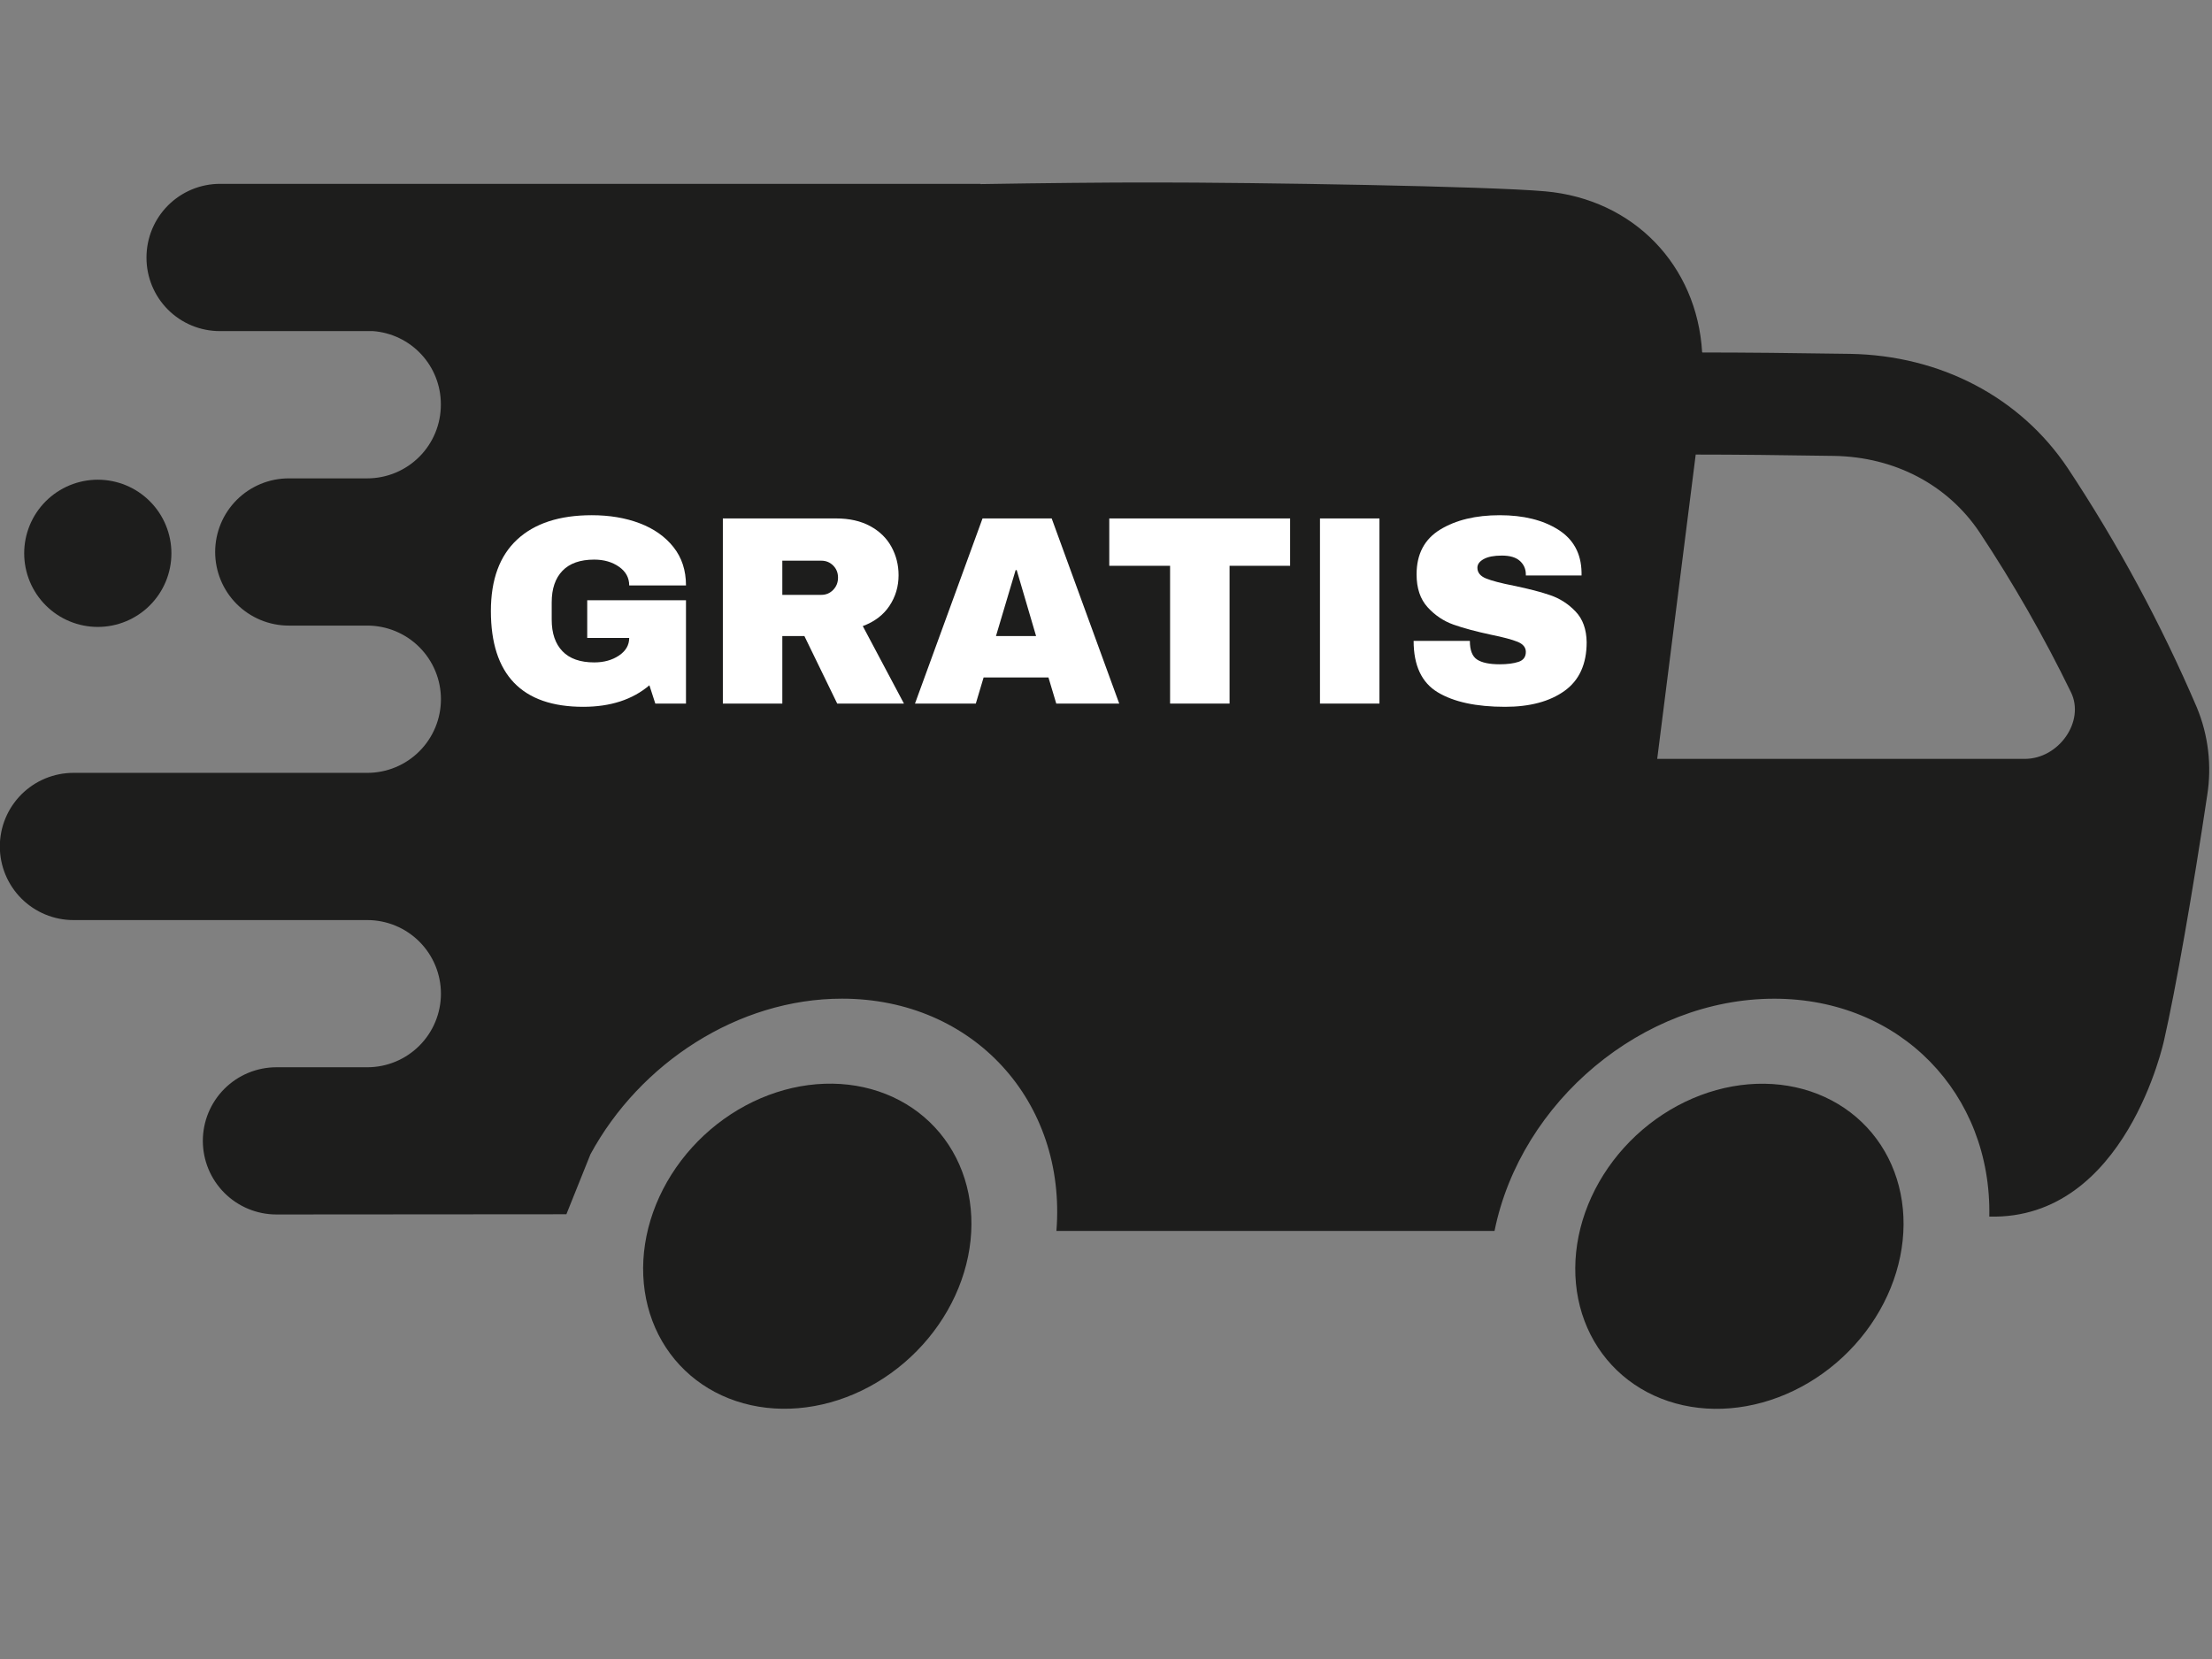
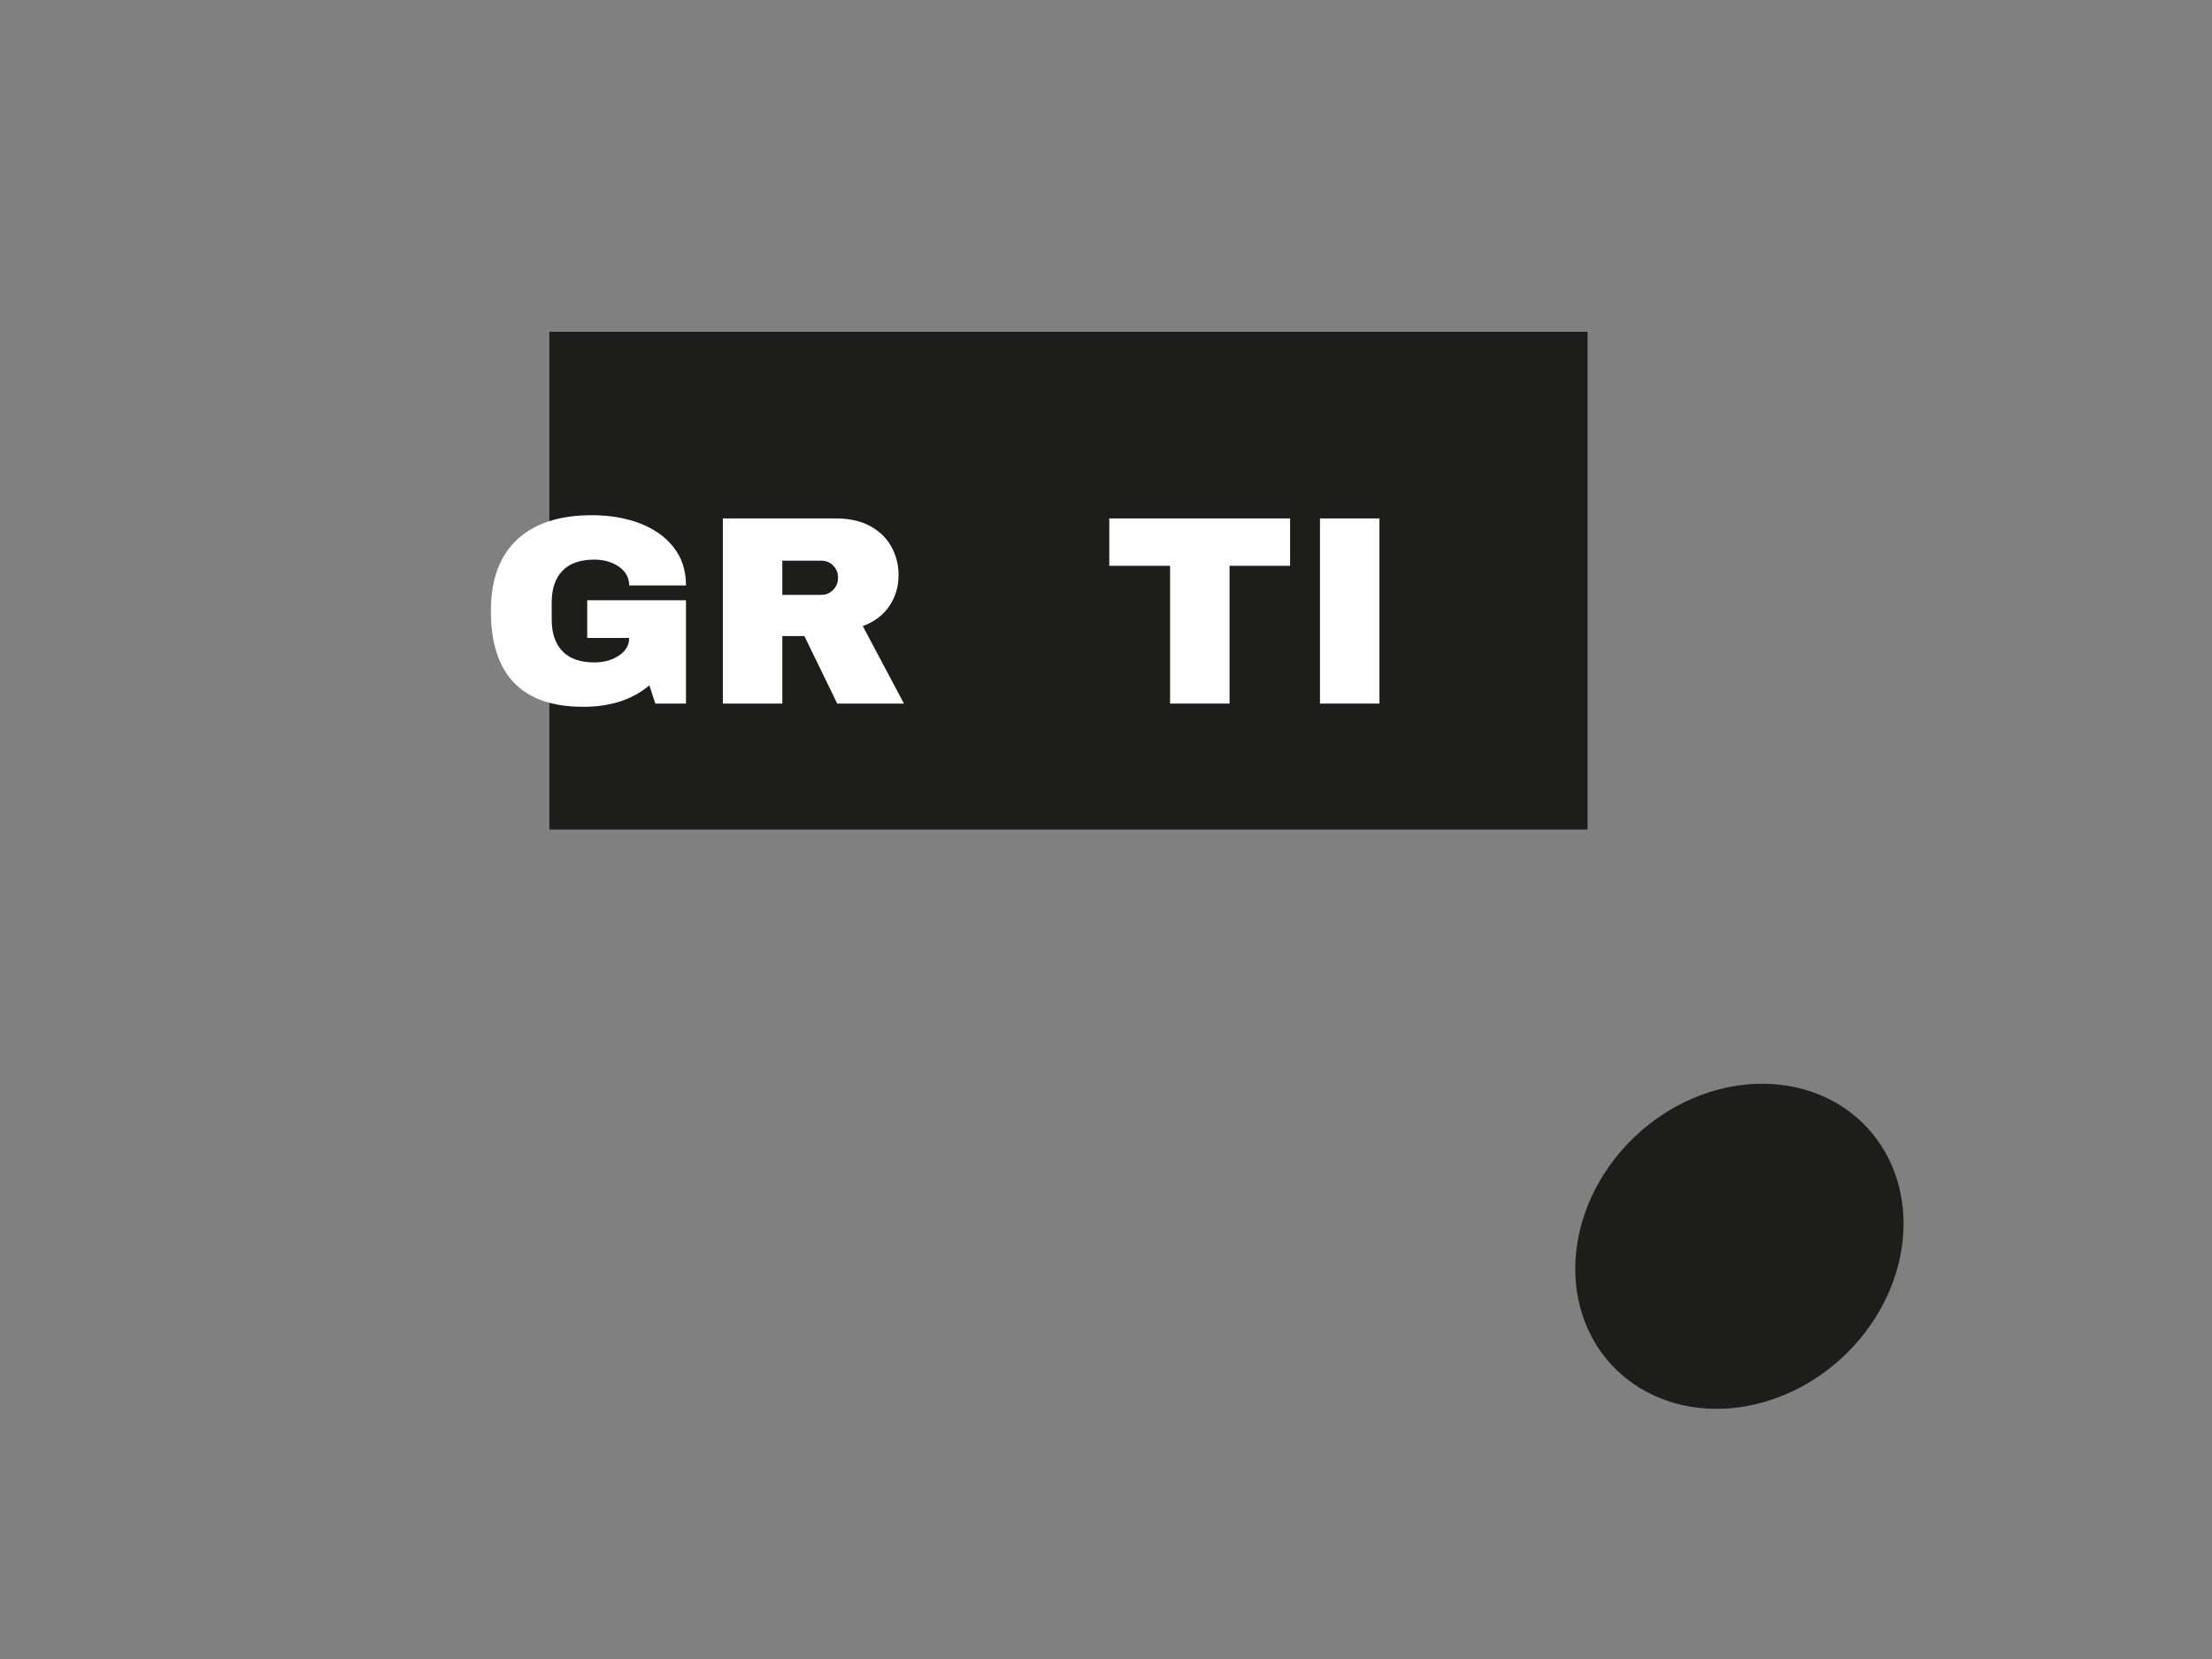
<svg xmlns="http://www.w3.org/2000/svg" width="5760" zoomAndPan="magnify" viewBox="0 0 4320 3240" height="4320" preserveAspectRatio="xMidYMid meet" version="1.0">
  <rect x="0" y="0" width="4320" height="3240" fill="#808080" stroke="none" />
  <defs>
    <g />
    <clipPath id="35169dbb85">
-       <path d="M 0 356.398 L 4315 356.398 L 4315 2405 L 0 2405 Z M 0 356.398" clip-rule="nonzero" />
-     </clipPath>
+       </clipPath>
    <clipPath id="aba9cf66c1">
      <path d="M 1072.898 648 L 3101 648 L 3101 1620 L 1072.898 1620 Z M 1072.898 648" clip-rule="nonzero" />
    </clipPath>
  </defs>
-   <path fill="#1d1d1c" d="M 1825.715 2201.598 C 1829.016 2205.141 1832.215 2208.773 1835.316 2212.496 C 1838.414 2216.223 1841.406 2220.035 1844.293 2223.934 C 1847.18 2227.832 1849.957 2231.809 1852.625 2235.871 C 1855.293 2239.934 1857.852 2244.074 1860.293 2248.289 C 1862.738 2252.504 1865.066 2256.793 1867.277 2261.152 C 1869.492 2265.516 1871.586 2269.941 1873.562 2274.434 C 1875.539 2278.926 1877.398 2283.48 1879.133 2288.098 C 1880.867 2292.715 1882.48 2297.387 1883.973 2302.113 C 1885.465 2306.84 1886.832 2311.617 1888.074 2316.445 C 1889.316 2321.273 1890.434 2326.145 1891.422 2331.062 C 1892.414 2335.977 1893.277 2340.93 1894.016 2345.922 C 1894.75 2350.918 1895.359 2355.941 1895.84 2361 C 1896.32 2366.055 1896.672 2371.141 1896.898 2376.25 C 1897.121 2381.359 1897.219 2386.488 1897.184 2391.637 C 1897.148 2396.785 1896.988 2401.949 1896.695 2407.129 C 1896.406 2412.305 1895.988 2417.488 1895.438 2422.684 C 1894.891 2427.875 1894.215 2433.066 1893.414 2438.262 C 1892.609 2443.457 1891.68 2448.648 1890.625 2453.832 C 1889.566 2459.02 1888.387 2464.191 1887.078 2469.355 C 1885.77 2474.52 1884.34 2479.664 1882.785 2484.793 C 1881.23 2489.922 1879.551 2495.027 1877.754 2500.105 C 1875.953 2505.188 1874.035 2510.238 1871.996 2515.262 C 1869.957 2520.281 1867.801 2525.27 1865.527 2530.219 C 1863.254 2535.168 1860.867 2540.078 1858.363 2544.945 C 1855.859 2549.812 1853.246 2554.633 1850.52 2559.402 C 1847.797 2564.176 1844.961 2568.895 1842.02 2573.559 C 1839.074 2578.227 1836.027 2582.832 1832.875 2587.379 C 1829.723 2591.926 1826.469 2596.41 1823.117 2600.828 C 1819.762 2605.246 1816.309 2609.594 1812.762 2613.875 C 1809.215 2618.152 1805.574 2622.355 1801.84 2626.488 C 1798.105 2630.617 1794.285 2634.668 1790.375 2638.637 C 1786.465 2642.605 1782.469 2646.492 1778.395 2650.293 C 1774.316 2654.09 1770.16 2657.801 1765.926 2661.426 C 1761.691 2665.047 1757.387 2668.574 1753.004 2672.012 C 1748.625 2675.445 1744.176 2678.781 1739.656 2682.023 C 1735.141 2685.262 1730.559 2688.398 1725.918 2691.438 C 1721.273 2694.473 1716.574 2697.402 1711.816 2700.23 C 1707.059 2703.055 1702.25 2705.773 1697.391 2708.379 C 1692.531 2710.988 1687.625 2713.484 1682.672 2715.871 C 1677.723 2718.254 1672.73 2720.523 1667.699 2722.68 C 1662.672 2724.836 1657.605 2726.875 1652.508 2728.797 C 1647.41 2730.715 1642.285 2732.516 1637.133 2734.199 C 1631.98 2735.879 1626.809 2737.441 1621.613 2738.879 C 1616.418 2740.316 1611.207 2741.633 1605.984 2742.824 C 1600.758 2744.016 1595.527 2745.082 1590.285 2746.023 C 1585.043 2746.969 1579.797 2747.785 1574.551 2748.473 C 1569.305 2749.164 1564.062 2749.727 1558.824 2750.164 C 1553.586 2750.602 1548.355 2750.91 1543.137 2751.094 C 1537.922 2751.273 1532.719 2751.328 1527.535 2751.258 C 1522.348 2751.184 1517.188 2750.984 1512.047 2750.656 C 1506.91 2750.328 1501.797 2749.875 1496.719 2749.293 C 1491.637 2748.711 1486.59 2748.004 1481.578 2747.168 C 1476.566 2746.336 1471.598 2745.375 1466.668 2744.289 C 1461.742 2743.203 1456.859 2741.996 1452.023 2740.664 C 1447.191 2739.332 1442.41 2737.875 1437.68 2736.297 C 1432.953 2734.719 1428.281 2733.02 1423.672 2731.203 C 1419.059 2729.383 1414.512 2727.445 1410.027 2725.391 C 1405.547 2723.336 1401.133 2721.164 1396.789 2718.879 C 1392.445 2716.59 1388.176 2714.191 1383.98 2711.68 C 1379.789 2709.164 1375.676 2706.543 1371.641 2703.809 C 1367.605 2701.074 1363.656 2698.234 1359.789 2695.289 C 1355.926 2692.344 1352.148 2689.293 1348.465 2686.141 C 1344.777 2682.984 1341.184 2679.734 1337.688 2676.383 C 1334.188 2673.027 1330.789 2669.582 1327.484 2666.039 C 1324.184 2662.496 1320.98 2658.863 1317.883 2655.137 C 1314.785 2651.414 1311.793 2647.602 1308.906 2643.703 C 1306.02 2639.805 1303.242 2635.824 1300.57 2631.762 C 1297.902 2627.699 1295.348 2623.562 1292.902 2619.344 C 1290.461 2615.129 1288.133 2610.84 1285.918 2606.48 C 1283.707 2602.121 1281.609 2597.695 1279.633 2593.199 C 1277.656 2588.707 1275.801 2584.152 1274.062 2579.535 C 1272.328 2574.922 1270.715 2570.25 1269.223 2565.52 C 1267.734 2560.793 1266.367 2556.016 1265.125 2551.188 C 1263.883 2546.359 1262.766 2541.488 1261.773 2536.574 C 1260.785 2531.656 1259.918 2526.703 1259.184 2521.711 C 1258.445 2516.719 1257.836 2511.691 1257.355 2506.637 C 1256.875 2501.578 1256.523 2496.496 1256.301 2491.387 C 1256.074 2486.277 1255.98 2481.148 1256.016 2475.996 C 1256.047 2470.848 1256.211 2465.684 1256.5 2460.508 C 1256.793 2455.328 1257.211 2450.145 1257.758 2444.953 C 1258.305 2439.762 1258.98 2434.566 1259.785 2429.371 C 1260.586 2424.176 1261.516 2418.984 1262.574 2413.801 C 1263.629 2408.617 1264.812 2403.441 1266.117 2398.277 C 1267.426 2393.117 1268.855 2387.969 1270.414 2382.84 C 1271.969 2377.715 1273.645 2372.609 1275.445 2367.527 C 1277.242 2362.445 1279.16 2357.395 1281.199 2352.375 C 1283.238 2347.352 1285.395 2342.367 1287.668 2337.414 C 1289.941 2332.465 1292.332 2327.555 1294.832 2322.688 C 1297.336 2317.82 1299.949 2313.004 1302.676 2308.23 C 1305.402 2303.461 1308.238 2298.742 1311.18 2294.074 C 1314.121 2289.41 1317.168 2284.805 1320.32 2280.258 C 1323.473 2275.707 1326.727 2271.227 1330.082 2266.809 C 1333.438 2262.391 1336.887 2258.039 1340.438 2253.762 C 1343.984 2249.48 1347.625 2245.277 1351.359 2241.148 C 1355.094 2237.02 1358.914 2232.969 1362.824 2229 C 1366.734 2225.027 1370.727 2221.145 1374.805 2217.344 C 1378.883 2213.543 1383.035 2209.832 1387.27 2206.211 C 1391.504 2202.586 1395.812 2199.059 1400.195 2195.625 C 1404.574 2192.191 1409.023 2188.852 1413.543 2185.613 C 1418.059 2182.375 1422.641 2179.234 1427.281 2176.199 C 1431.926 2173.164 1436.625 2170.23 1441.383 2167.406 C 1446.141 2164.582 1450.949 2161.863 1455.809 2159.254 C 1460.668 2156.645 1465.574 2154.148 1470.523 2151.766 C 1475.477 2149.379 1480.465 2147.109 1485.496 2144.953 C 1490.527 2142.801 1495.59 2140.762 1500.688 2138.84 C 1505.785 2136.918 1510.91 2135.117 1516.062 2133.438 C 1521.215 2131.754 1526.391 2130.195 1531.586 2128.758 C 1536.777 2127.316 1541.988 2126.004 1547.215 2124.812 C 1552.438 2123.617 1557.672 2122.551 1562.914 2121.609 C 1568.156 2120.668 1573.398 2119.852 1578.645 2119.16 C 1583.895 2118.473 1589.137 2117.906 1594.375 2117.469 C 1599.613 2117.035 1604.84 2116.723 1610.059 2116.543 C 1615.277 2116.359 1620.477 2116.305 1625.664 2116.379 C 1630.848 2116.449 1636.012 2116.652 1641.148 2116.977 C 1646.289 2117.305 1651.398 2117.762 1656.48 2118.344 C 1661.562 2118.922 1666.609 2119.633 1671.617 2120.465 C 1676.629 2121.301 1681.598 2122.258 1686.527 2123.344 C 1691.457 2124.43 1696.34 2125.637 1701.172 2126.973 C 1706.008 2128.305 1710.789 2129.758 1715.516 2131.336 C 1720.246 2132.914 1724.914 2134.613 1729.527 2136.43 C 1734.137 2138.25 1738.684 2140.188 1743.168 2142.242 C 1747.652 2144.297 1752.062 2146.469 1756.41 2148.758 C 1760.754 2151.043 1765.02 2153.441 1769.215 2155.957 C 1773.41 2158.469 1777.523 2161.094 1781.559 2163.824 C 1785.594 2166.559 1789.543 2169.398 1793.406 2172.348 C 1797.273 2175.293 1801.047 2178.344 1804.734 2181.496 C 1808.422 2184.648 1812.012 2187.902 1815.512 2191.254 C 1819.012 2194.605 1822.41 2198.055 1825.715 2201.598 Z M 1825.715 2201.598" fill-opacity="1" fill-rule="nonzero" />
  <path fill="#1d1d1c" d="M 3646.145 2201.727 C 3649.445 2205.27 3652.648 2208.902 3655.746 2212.629 C 3658.844 2216.355 3661.836 2220.164 3664.723 2224.062 C 3667.609 2227.961 3670.387 2231.941 3673.055 2236.004 C 3675.723 2240.066 3678.281 2244.207 3680.723 2248.422 C 3683.168 2252.637 3685.496 2256.926 3687.711 2261.285 C 3689.922 2265.645 3692.016 2270.074 3693.996 2274.566 C 3695.973 2279.059 3697.828 2283.613 3699.562 2288.23 C 3701.301 2292.848 3702.914 2297.52 3704.402 2302.246 C 3705.895 2306.973 3707.262 2311.75 3708.504 2316.578 C 3709.746 2321.406 3710.863 2326.277 3711.852 2331.191 C 3712.844 2336.109 3713.707 2341.062 3714.445 2346.055 C 3715.18 2351.047 3715.789 2356.074 3716.27 2361.129 C 3716.75 2366.188 3717.105 2371.27 3717.328 2376.379 C 3717.551 2381.488 3717.648 2386.621 3717.613 2391.77 C 3717.582 2396.918 3717.418 2402.082 3717.125 2407.258 C 3716.836 2412.438 3716.418 2417.621 3715.871 2422.812 C 3715.32 2428.008 3714.645 2433.199 3713.844 2438.395 C 3713.039 2443.59 3712.109 2448.781 3711.055 2453.965 C 3709.996 2459.152 3708.816 2464.324 3707.508 2469.488 C 3706.203 2474.652 3704.77 2479.797 3703.215 2484.926 C 3701.66 2490.055 3699.984 2495.156 3698.184 2500.238 C 3696.383 2505.32 3694.465 2510.371 3692.426 2515.395 C 3690.387 2520.414 3688.23 2525.402 3685.957 2530.352 C 3683.684 2535.301 3681.297 2540.211 3678.793 2545.078 C 3676.293 2549.945 3673.676 2554.766 3670.953 2559.535 C 3668.227 2564.309 3665.391 2569.027 3662.449 2573.691 C 3659.504 2578.355 3656.457 2582.965 3653.305 2587.512 C 3650.152 2592.059 3646.898 2596.539 3643.547 2600.961 C 3640.191 2605.379 3636.738 2609.727 3633.191 2614.004 C 3629.645 2618.285 3626.004 2622.488 3622.27 2626.617 C 3618.535 2630.75 3614.715 2634.797 3610.805 2638.766 C 3606.895 2642.738 3602.902 2646.621 3598.824 2650.422 C 3594.746 2654.223 3590.59 2657.934 3586.355 2661.555 C 3582.125 2665.18 3577.816 2668.707 3573.434 2672.141 C 3569.055 2675.578 3564.605 2678.914 3560.086 2682.152 C 3555.57 2685.395 3550.988 2688.531 3546.348 2691.566 C 3541.703 2694.605 3537.004 2697.535 3532.246 2700.359 C 3527.488 2703.188 3522.68 2705.902 3517.82 2708.512 C 3512.961 2711.121 3508.055 2713.617 3503.105 2716.004 C 3498.152 2718.387 3493.16 2720.656 3488.129 2722.812 C 3483.102 2724.969 3478.035 2727.004 3472.938 2728.926 C 3467.84 2730.848 3462.715 2732.648 3457.566 2734.328 C 3452.41 2736.012 3447.238 2737.57 3442.043 2739.012 C 3436.848 2740.449 3431.641 2741.766 3426.414 2742.957 C 3421.191 2744.148 3415.957 2745.215 3410.715 2746.156 C 3405.473 2747.098 3400.23 2747.914 3394.98 2748.605 C 3389.734 2749.297 3384.492 2749.859 3379.254 2750.297 C 3374.016 2750.734 3368.785 2751.043 3363.57 2751.223 C 3358.352 2751.406 3353.148 2751.461 3347.965 2751.387 C 3342.781 2751.316 3337.617 2751.117 3332.477 2750.789 C 3327.34 2750.461 3322.23 2750.004 3317.148 2749.426 C 3312.066 2748.844 3307.02 2748.133 3302.008 2747.301 C 3296.996 2746.465 3292.027 2745.508 3287.098 2744.422 C 3282.172 2743.336 3277.289 2742.129 3272.453 2740.793 C 3267.621 2739.461 3262.84 2738.008 3258.109 2736.43 C 3253.383 2734.852 3248.711 2733.152 3244.102 2731.336 C 3239.488 2729.516 3234.941 2727.578 3230.461 2725.523 C 3225.977 2723.469 3221.562 2721.297 3217.219 2719.012 C 3212.875 2716.723 3208.605 2714.324 3204.414 2711.809 C 3200.219 2709.297 3196.105 2706.676 3192.07 2703.941 C 3188.035 2701.207 3184.086 2698.367 3180.219 2695.422 C 3176.355 2692.473 3172.582 2689.422 3168.895 2686.27 C 3165.207 2683.117 3161.617 2679.863 3158.117 2676.512 C 3154.617 2673.16 3151.219 2669.715 3147.914 2666.172 C 3144.613 2662.629 3141.414 2658.992 3138.312 2655.27 C 3135.215 2651.543 3132.223 2647.73 3129.336 2643.836 C 3126.449 2639.938 3123.672 2635.957 3121 2631.895 C 3118.332 2627.832 3115.777 2623.691 3113.332 2619.477 C 3110.891 2615.262 3108.562 2610.973 3106.348 2606.613 C 3104.137 2602.254 3102.039 2597.824 3100.062 2593.332 C 3098.086 2588.84 3096.23 2584.285 3094.496 2579.668 C 3092.758 2575.051 3091.145 2570.379 3089.652 2565.652 C 3088.164 2560.926 3086.797 2556.148 3085.555 2551.32 C 3084.312 2546.492 3083.195 2541.621 3082.203 2536.707 C 3081.215 2531.789 3080.352 2526.836 3079.613 2521.844 C 3078.875 2516.852 3078.27 2511.824 3077.785 2506.77 C 3077.305 2501.711 3076.953 2496.629 3076.73 2491.52 C 3076.508 2486.406 3076.41 2481.277 3076.445 2476.129 C 3076.477 2470.98 3076.641 2465.816 3076.93 2460.641 C 3077.223 2455.461 3077.641 2450.277 3078.188 2445.086 C 3078.734 2439.891 3079.41 2434.699 3080.215 2429.504 C 3081.016 2424.309 3081.949 2419.117 3083.004 2413.934 C 3084.059 2408.746 3085.242 2403.574 3086.551 2398.41 C 3087.855 2393.246 3089.289 2388.102 3090.844 2382.973 C 3092.398 2377.844 3094.074 2372.738 3095.875 2367.66 C 3097.672 2362.578 3099.594 2357.527 3101.633 2352.504 C 3103.668 2347.484 3105.824 2342.496 3108.098 2337.547 C 3110.371 2332.598 3112.762 2327.688 3115.262 2322.82 C 3117.766 2317.953 3120.379 2313.133 3123.105 2308.363 C 3125.832 2303.59 3128.668 2298.871 3131.609 2294.207 C 3134.551 2289.543 3137.602 2284.938 3140.754 2280.387 C 3143.906 2275.84 3147.156 2271.359 3150.512 2266.938 C 3153.867 2262.52 3157.316 2258.172 3160.867 2253.891 C 3164.414 2249.613 3168.055 2245.41 3171.789 2241.281 C 3175.523 2237.148 3179.344 2233.102 3183.254 2229.129 C 3187.164 2225.16 3191.156 2221.277 3195.234 2217.477 C 3199.312 2213.676 3203.469 2209.965 3207.703 2206.34 C 3211.934 2202.719 3216.242 2199.191 3220.625 2195.758 C 3225.004 2192.32 3229.453 2188.984 3233.973 2185.746 C 3238.488 2182.504 3243.07 2179.367 3247.711 2176.332 C 3252.355 2173.293 3257.055 2170.363 3261.812 2167.539 C 3266.57 2164.711 3271.379 2161.996 3276.238 2159.387 C 3281.098 2156.777 3286.004 2154.281 3290.953 2151.898 C 3295.906 2149.512 3300.898 2147.242 3305.926 2145.086 C 3310.957 2142.93 3316.02 2140.891 3321.117 2138.973 C 3326.215 2137.051 3331.34 2135.25 3336.492 2133.566 C 3341.645 2131.887 3346.82 2130.328 3352.016 2128.887 C 3357.207 2127.449 3362.418 2126.133 3367.645 2124.941 C 3372.867 2123.75 3378.102 2122.684 3383.344 2121.742 C 3388.586 2120.801 3393.828 2119.984 3399.078 2119.293 C 3404.324 2118.602 3409.566 2118.039 3414.805 2117.602 C 3420.043 2117.164 3425.27 2116.855 3430.488 2116.672 C 3435.707 2116.492 3440.91 2116.438 3446.094 2116.508 C 3451.277 2116.582 3456.441 2116.781 3461.578 2117.109 C 3466.719 2117.438 3471.828 2117.891 3476.91 2118.473 C 3481.992 2119.055 3487.039 2119.762 3492.047 2120.598 C 3497.059 2121.434 3502.031 2122.391 3506.957 2123.477 C 3511.887 2124.562 3516.77 2125.77 3521.602 2127.102 C 3526.438 2128.438 3531.219 2129.891 3535.945 2131.469 C 3540.676 2133.047 3545.344 2134.746 3549.957 2136.562 C 3554.566 2138.383 3559.113 2140.32 3563.598 2142.375 C 3568.082 2144.43 3572.496 2146.602 3576.84 2148.887 C 3581.184 2151.176 3585.453 2153.574 3589.645 2156.09 C 3593.84 2158.602 3597.953 2161.227 3601.988 2163.957 C 3606.023 2166.691 3609.973 2169.531 3613.836 2172.477 C 3617.703 2175.426 3621.477 2178.477 3625.164 2181.629 C 3628.852 2184.781 3632.441 2188.035 3635.941 2191.387 C 3639.441 2194.738 3642.84 2198.184 3646.145 2201.727 Z M 3646.145 2201.727" fill-opacity="1" fill-rule="nonzero" />
-   <path fill="#1d1d1c" d="M 190.996 936.848 C 193.348 936.848 195.699 936.906 198.047 937.02 C 200.398 937.137 202.742 937.309 205.086 937.539 C 207.426 937.77 209.762 938.059 212.09 938.402 C 214.414 938.746 216.734 939.148 219.039 939.609 C 221.348 940.066 223.645 940.582 225.926 941.156 C 228.207 941.727 230.477 942.355 232.727 943.035 C 234.977 943.719 237.211 944.457 239.426 945.25 C 241.641 946.043 243.836 946.891 246.008 947.789 C 248.184 948.691 250.332 949.645 252.461 950.648 C 254.586 951.656 256.688 952.711 258.762 953.82 C 260.84 954.93 262.883 956.09 264.902 957.301 C 266.922 958.508 268.906 959.77 270.863 961.074 C 272.82 962.383 274.742 963.734 276.633 965.137 C 278.523 966.539 280.375 967.984 282.195 969.48 C 284.016 970.973 285.797 972.508 287.539 974.09 C 289.281 975.668 290.984 977.289 292.648 978.953 C 294.312 980.617 295.934 982.32 297.516 984.062 C 299.094 985.809 300.633 987.59 302.125 989.406 C 303.617 991.227 305.062 993.078 306.465 994.969 C 307.867 996.859 309.219 998.781 310.527 1000.738 C 311.836 1002.695 313.094 1004.684 314.301 1006.699 C 315.512 1008.719 316.672 1010.766 317.781 1012.84 C 318.891 1014.914 319.945 1017.016 320.953 1019.141 C 321.961 1021.27 322.914 1023.418 323.812 1025.594 C 324.715 1027.766 325.559 1029.961 326.352 1032.176 C 327.145 1034.391 327.883 1036.625 328.566 1038.875 C 329.25 1041.129 329.875 1043.395 330.449 1045.676 C 331.02 1047.957 331.535 1050.254 331.992 1052.562 C 332.453 1054.867 332.855 1057.188 333.199 1059.516 C 333.547 1061.84 333.832 1064.176 334.062 1066.516 C 334.293 1068.859 334.469 1071.203 334.582 1073.555 C 334.699 1075.902 334.754 1078.254 334.754 1080.609 C 334.754 1082.961 334.699 1085.312 334.582 1087.664 C 334.469 1090.012 334.293 1092.359 334.062 1094.699 C 333.832 1097.039 333.547 1099.375 333.199 1101.703 C 332.855 1104.031 332.453 1106.348 331.992 1108.656 C 331.535 1110.961 331.02 1113.258 330.449 1115.539 C 329.875 1117.82 329.25 1120.09 328.566 1122.34 C 327.883 1124.59 327.145 1126.824 326.352 1129.039 C 325.559 1131.254 324.715 1133.449 323.812 1135.625 C 322.914 1137.797 321.961 1139.945 320.953 1142.074 C 319.945 1144.199 318.891 1146.301 317.781 1148.375 C 316.672 1150.453 315.512 1152.496 314.301 1154.516 C 313.094 1156.535 311.836 1158.52 310.527 1160.477 C 309.219 1162.434 307.867 1164.355 306.465 1166.246 C 305.062 1168.137 303.617 1169.992 302.125 1171.809 C 300.633 1173.629 299.094 1175.41 297.516 1177.152 C 295.934 1178.895 294.312 1180.598 292.648 1182.262 C 290.984 1183.926 289.281 1185.547 287.539 1187.129 C 285.797 1188.707 284.016 1190.246 282.195 1191.738 C 280.375 1193.23 278.523 1194.676 276.633 1196.078 C 274.742 1197.48 272.82 1198.836 270.863 1200.141 C 268.906 1201.449 266.922 1202.707 264.902 1203.918 C 262.883 1205.125 260.84 1206.285 258.762 1207.395 C 256.688 1208.504 254.586 1209.562 252.461 1210.566 C 250.332 1211.574 248.184 1212.527 246.008 1213.426 C 243.836 1214.328 241.641 1215.172 239.426 1215.965 C 237.211 1216.758 234.977 1217.496 232.727 1218.18 C 230.477 1218.863 228.207 1219.488 225.926 1220.062 C 223.645 1220.633 221.348 1221.148 219.039 1221.605 C 216.734 1222.066 214.414 1222.469 212.09 1222.812 C 209.762 1223.16 207.426 1223.445 205.086 1223.676 C 202.742 1223.906 200.398 1224.082 198.047 1224.195 C 195.699 1224.312 193.348 1224.371 190.996 1224.371 C 188.641 1224.371 186.289 1224.312 183.941 1224.195 C 181.59 1224.082 179.246 1223.906 176.902 1223.676 C 174.562 1223.445 172.227 1223.16 169.898 1222.812 C 167.574 1222.469 165.254 1222.066 162.949 1221.605 C 160.641 1221.148 158.344 1220.633 156.062 1220.062 C 153.781 1219.488 151.516 1218.863 149.262 1218.18 C 147.012 1217.496 144.777 1216.758 142.562 1215.965 C 140.348 1215.172 138.152 1214.328 135.98 1213.426 C 133.805 1212.527 131.656 1211.574 129.527 1210.566 C 127.402 1209.562 125.301 1208.504 123.227 1207.395 C 121.152 1206.285 119.105 1205.125 117.086 1203.918 C 115.066 1202.707 113.082 1201.449 111.125 1200.141 C 109.168 1198.836 107.246 1197.48 105.355 1196.078 C 103.465 1194.676 101.613 1193.23 99.793 1191.738 C 97.973 1190.246 96.191 1188.707 94.449 1187.129 C 92.707 1185.547 91.004 1183.926 89.34 1182.262 C 87.676 1180.598 86.055 1178.895 84.473 1177.152 C 82.895 1175.41 81.359 1173.629 79.867 1171.809 C 78.371 1169.992 76.926 1168.137 75.523 1166.246 C 74.121 1164.355 72.77 1162.434 71.461 1160.477 C 70.152 1158.52 68.895 1156.535 67.688 1154.516 C 66.477 1152.496 65.316 1150.453 64.207 1148.375 C 63.098 1146.301 62.043 1144.199 61.035 1142.074 C 60.031 1139.945 59.078 1137.797 58.176 1135.625 C 57.277 1133.449 56.43 1131.254 55.637 1129.039 C 54.844 1126.824 54.105 1124.59 53.422 1122.34 C 52.742 1120.09 52.113 1117.82 51.543 1115.539 C 50.969 1113.258 50.453 1110.961 49.996 1108.656 C 49.535 1106.348 49.133 1104.031 48.789 1101.703 C 48.445 1099.375 48.156 1097.039 47.926 1094.699 C 47.695 1092.359 47.523 1090.012 47.406 1087.664 C 47.289 1085.312 47.234 1082.961 47.234 1080.609 C 47.234 1078.254 47.289 1075.902 47.406 1073.555 C 47.523 1071.203 47.695 1068.859 47.926 1066.516 C 48.156 1064.176 48.445 1061.84 48.789 1059.516 C 49.133 1057.188 49.535 1054.867 49.996 1052.562 C 50.453 1050.254 50.969 1047.961 51.543 1045.676 C 52.113 1043.395 52.742 1041.129 53.422 1038.875 C 54.105 1036.625 54.844 1034.391 55.637 1032.176 C 56.43 1029.961 57.277 1027.766 58.176 1025.594 C 59.078 1023.418 60.031 1021.27 61.035 1019.141 C 62.043 1017.016 63.098 1014.914 64.207 1012.84 C 65.316 1010.766 66.477 1008.719 67.688 1006.699 C 68.895 1004.684 70.152 1002.695 71.461 1000.738 C 72.77 998.781 74.121 996.859 75.523 994.969 C 76.926 993.078 78.371 991.227 79.867 989.406 C 81.359 987.59 82.895 985.809 84.473 984.062 C 86.055 982.32 87.676 980.617 89.34 978.953 C 91.004 977.289 92.707 975.668 94.449 974.09 C 96.191 972.508 97.973 970.973 99.793 969.48 C 101.613 967.984 103.465 966.539 105.355 965.137 C 107.246 963.734 109.168 962.383 111.125 961.074 C 113.082 959.77 115.066 958.508 117.086 957.301 C 119.105 956.09 121.152 954.93 123.227 953.82 C 125.301 952.711 127.402 951.656 129.527 950.648 C 131.656 949.645 133.805 948.691 135.98 947.789 C 138.152 946.891 140.348 946.043 142.562 945.25 C 144.777 944.457 147.012 943.719 149.262 943.035 C 151.516 942.355 153.781 941.727 156.062 941.156 C 158.344 940.582 160.641 940.066 162.949 939.609 C 165.254 939.148 167.574 938.746 169.898 938.402 C 172.227 938.059 174.562 937.77 176.902 937.539 C 179.246 937.309 181.59 937.137 183.941 937.02 C 186.289 936.906 188.641 936.848 190.996 936.848 Z M 190.996 936.848" fill-opacity="1" fill-rule="nonzero" />
  <g clip-path="url(#35169dbb85)">
-     <path fill="#1d1d1c" d="M 2918.84 2403.762 C 2969.949 2151.18 3208.555 1950.461 3465.008 1950.461 C 3711.949 1950.461 3889.938 2136.613 3885.055 2375.977 C 4152.117 2382.965 4226.461 2031.285 4226.461 2031.285 C 4248.941 1932.949 4282.535 1741.238 4310.656 1553.062 C 4312.949 1538.609 4314.238 1524.062 4314.52 1509.43 C 4314.805 1494.797 4314.082 1480.215 4312.355 1465.684 C 4310.625 1451.148 4307.902 1436.805 4304.195 1422.645 C 4300.484 1408.488 4295.816 1394.652 4290.195 1381.141 C 4255.289 1299.656 4216.789 1219.91 4174.691 1141.898 C 4132.59 1063.891 4087.066 987.934 4038.117 914.031 C 3945.504 775.867 3790.168 694.031 3612.855 691.086 C 3507.105 689.398 3403.293 688.391 3324.91 688.391 L 3324.234 687.715 C 3314.133 518.656 3190.871 389.164 3017.855 373.672 C 2905.285 363.652 2459.395 356.328 2245.371 356.328 C 2160.336 356.328 2038.34 357.508 1914.91 359.527 L 1914.91 359.023 L 429.895 359.023 C 427.543 359.02 425.188 359.078 422.836 359.191 C 420.488 359.305 418.141 359.477 415.797 359.707 C 413.453 359.938 411.117 360.223 408.789 360.566 C 406.461 360.914 404.145 361.312 401.836 361.773 C 399.527 362.23 397.23 362.746 394.945 363.316 C 392.664 363.887 390.395 364.512 388.141 365.195 C 385.891 365.879 383.656 366.617 381.438 367.406 C 379.223 368.199 377.027 369.047 374.852 369.945 C 372.676 370.848 370.523 371.801 368.395 372.805 C 366.27 373.812 364.168 374.867 362.09 375.977 C 360.016 377.086 357.965 378.246 355.945 379.457 C 353.93 380.664 351.941 381.926 349.98 383.23 C 348.023 384.539 346.102 385.895 344.211 387.297 C 342.32 388.699 340.465 390.145 338.645 391.637 C 336.824 393.133 335.043 394.668 333.301 396.25 C 331.555 397.828 329.852 399.453 328.188 401.117 C 326.523 402.781 324.898 404.484 323.32 406.23 C 321.738 407.973 320.199 409.754 318.707 411.574 C 317.215 413.395 315.766 415.25 314.363 417.141 C 312.965 419.031 311.609 420.957 310.301 422.914 C 308.992 424.871 307.734 426.859 306.523 428.879 C 305.316 430.898 304.156 432.945 303.047 435.02 C 301.938 437.098 300.879 439.199 299.875 441.328 C 298.867 443.457 297.914 445.605 297.016 447.781 C 296.117 449.957 295.27 452.152 294.477 454.367 C 293.684 456.586 292.949 458.82 292.266 461.074 C 291.582 463.324 290.957 465.594 290.383 467.875 C 289.812 470.16 289.301 472.457 288.84 474.766 C 288.383 477.074 287.98 479.395 287.637 481.723 C 287.293 484.051 287.008 486.387 286.777 488.727 C 286.547 491.07 286.375 493.418 286.262 495.77 C 286.148 498.121 286.09 500.473 286.09 502.824 L 286.09 503.5 C 286.09 505.844 286.148 508.184 286.266 510.523 C 286.379 512.863 286.551 515.199 286.781 517.527 C 287.012 519.859 287.297 522.184 287.641 524.5 C 287.984 526.816 288.387 529.125 288.84 531.422 C 289.297 533.719 289.812 536.004 290.383 538.277 C 290.949 540.551 291.574 542.805 292.254 545.047 C 292.934 547.289 293.668 549.512 294.457 551.719 C 295.246 553.926 296.09 556.109 296.988 558.273 C 297.883 560.438 298.832 562.578 299.832 564.695 C 300.836 566.812 301.887 568.906 302.992 570.969 C 304.098 573.035 305.25 575.074 306.453 577.082 C 307.66 579.094 308.91 581.07 310.215 583.02 C 311.516 584.965 312.863 586.879 314.258 588.762 C 315.652 590.645 317.094 592.488 318.582 594.301 C 320.066 596.109 321.598 597.883 323.168 599.621 C 324.742 601.355 326.355 603.051 328.012 604.707 C 329.668 606.363 331.367 607.98 333.102 609.551 C 334.836 611.125 336.609 612.656 338.422 614.141 C 340.23 615.625 342.078 617.066 343.961 618.461 C 345.84 619.859 347.754 621.207 349.703 622.508 C 351.652 623.809 353.629 625.062 355.637 626.266 C 357.648 627.469 359.684 628.625 361.75 629.73 C 363.816 630.832 365.906 631.887 368.027 632.887 C 370.145 633.891 372.285 634.836 374.449 635.734 C 376.613 636.629 378.797 637.473 381.004 638.262 C 383.207 639.051 385.43 639.785 387.672 640.465 C 389.914 641.145 392.172 641.77 394.445 642.34 C 396.715 642.91 399 643.422 401.297 643.879 C 403.594 644.336 405.902 644.738 408.219 645.082 C 410.539 645.426 412.859 645.711 415.191 645.941 C 417.523 646.168 419.859 646.344 422.199 646.457 C 424.539 646.57 426.879 646.629 429.223 646.629 L 728.363 646.629 C 730.59 646.793 732.809 647.008 735.023 647.277 C 737.238 647.547 739.449 647.863 741.648 648.234 C 743.848 648.609 746.039 649.031 748.219 649.504 C 750.398 649.977 752.566 650.5 754.723 651.078 C 756.879 651.652 759.02 652.277 761.148 652.953 C 763.273 653.629 765.387 654.352 767.477 655.125 C 769.57 655.898 771.645 656.723 773.699 657.594 C 775.754 658.465 777.785 659.383 779.797 660.348 C 781.809 661.312 783.797 662.324 785.762 663.387 C 787.727 664.445 789.664 665.547 791.578 666.699 C 793.488 667.848 795.375 669.039 797.23 670.277 C 799.086 671.516 800.914 672.797 802.711 674.121 C 804.508 675.441 806.273 676.809 808.004 678.215 C 809.738 679.617 811.438 681.062 813.102 682.551 C 814.77 684.035 816.398 685.559 817.992 687.121 C 819.586 688.68 821.145 690.277 822.66 691.914 C 824.18 693.547 825.66 695.215 827.102 696.918 C 828.543 698.621 829.945 700.359 831.305 702.129 C 832.664 703.898 833.984 705.695 835.262 707.527 C 836.535 709.359 837.77 711.219 838.957 713.105 C 840.145 714.992 841.289 716.91 842.391 718.852 C 843.488 720.793 844.543 722.758 845.551 724.75 C 846.559 726.742 847.52 728.754 848.43 730.789 C 849.344 732.824 850.211 734.883 851.027 736.957 C 851.844 739.035 852.613 741.129 853.332 743.242 C 854.051 745.355 854.719 747.48 855.34 749.625 C 855.961 751.77 856.527 753.926 857.047 756.098 C 857.566 758.266 858.035 760.449 858.449 762.641 C 858.867 764.832 859.234 767.031 859.547 769.242 C 859.859 771.453 860.121 773.668 860.332 775.887 C 860.543 778.109 860.699 780.336 860.809 782.562 C 860.914 784.793 860.969 787.023 860.969 789.254 L 860.969 790.012 C 860.977 792.367 860.926 794.723 860.816 797.078 C 860.707 799.43 860.539 801.781 860.316 804.125 C 860.094 806.469 859.809 808.809 859.473 811.141 C 859.133 813.473 858.734 815.793 858.281 818.105 C 857.828 820.418 857.32 822.719 856.754 825.004 C 856.188 827.293 855.562 829.562 854.887 831.82 C 854.207 834.074 853.473 836.312 852.688 838.535 C 851.898 840.754 851.055 842.953 850.16 845.133 C 849.262 847.312 848.316 849.469 847.312 851.602 C 846.309 853.734 845.258 855.84 844.148 857.922 C 843.043 860 841.887 862.051 840.684 864.078 C 839.477 866.102 838.219 868.094 836.914 870.055 C 835.609 872.016 834.258 873.945 832.859 875.84 C 831.461 877.738 830.016 879.598 828.523 881.422 C 827.035 883.246 825.5 885.031 823.922 886.781 C 822.344 888.531 820.723 890.238 819.059 891.91 C 817.395 893.578 815.695 895.207 813.949 896.793 C 812.207 898.379 810.43 899.918 808.609 901.418 C 806.793 902.918 804.938 904.367 803.047 905.777 C 801.156 907.184 799.234 908.543 797.277 909.855 C 795.32 911.168 793.332 912.43 791.312 913.645 C 789.297 914.863 787.25 916.027 785.172 917.141 C 783.098 918.254 780.996 919.316 778.867 920.328 C 776.738 921.34 774.586 922.297 772.41 923.203 C 770.234 924.105 768.039 924.957 765.82 925.754 C 763.605 926.551 761.371 927.293 759.117 927.98 C 756.863 928.668 754.594 929.301 752.309 929.875 C 750.023 930.453 747.727 930.973 745.418 931.434 C 743.105 931.898 740.785 932.305 738.457 932.652 C 736.125 933 733.789 933.293 731.445 933.527 C 729.102 933.762 726.75 933.938 724.398 934.055 C 722.043 934.172 719.691 934.234 717.332 934.238 L 563.934 934.238 C 561.582 934.238 559.23 934.293 556.879 934.41 C 554.531 934.523 552.188 934.699 549.844 934.93 C 547.504 935.16 545.172 935.445 542.844 935.793 C 540.516 936.137 538.199 936.539 535.895 936.996 C 533.586 937.457 531.293 937.973 529.012 938.543 C 526.73 939.113 524.465 939.742 522.211 940.426 C 519.961 941.109 517.73 941.844 515.516 942.637 C 513.301 943.43 511.105 944.277 508.934 945.176 C 506.762 946.078 504.609 947.031 502.484 948.035 C 500.359 949.039 498.258 950.098 496.184 951.207 C 494.109 952.316 492.062 953.473 490.047 954.684 C 488.027 955.895 486.043 957.152 484.086 958.457 C 482.129 959.766 480.207 961.117 478.32 962.52 C 476.43 963.922 474.574 965.367 472.758 966.859 C 470.938 968.352 469.16 969.887 467.418 971.469 C 465.672 973.047 463.969 974.668 462.309 976.332 C 460.645 977.996 459.023 979.695 457.441 981.441 C 455.863 983.184 454.328 984.965 452.836 986.781 C 451.344 988.602 449.898 990.453 448.496 992.344 C 447.094 994.23 445.742 996.152 444.434 998.109 C 443.129 1000.066 441.871 1002.051 440.66 1004.07 C 439.449 1006.086 438.293 1008.133 437.184 1010.207 C 436.074 1012.281 435.016 1014.383 434.012 1016.508 C 433.004 1018.633 432.055 1020.785 431.152 1022.957 C 430.254 1025.129 429.406 1027.324 428.613 1029.539 C 427.82 1031.754 427.086 1033.984 426.402 1036.238 C 425.719 1038.488 425.09 1040.754 424.52 1043.035 C 423.949 1045.316 423.434 1047.609 422.973 1049.918 C 422.516 1052.227 422.113 1054.543 421.77 1056.867 C 421.422 1059.195 421.137 1061.527 420.906 1063.871 C 420.676 1066.211 420.5 1068.555 420.387 1070.902 C 420.27 1073.254 420.211 1075.605 420.211 1077.957 C 420.211 1080.309 420.27 1082.66 420.383 1085.012 C 420.496 1087.359 420.668 1089.707 420.898 1092.047 C 421.125 1094.391 421.414 1096.727 421.758 1099.055 C 422.102 1101.379 422.504 1103.699 422.961 1106.008 C 423.418 1108.312 423.934 1110.609 424.504 1112.891 C 425.074 1115.176 425.699 1117.441 426.383 1119.695 C 427.062 1121.945 427.801 1124.18 428.594 1126.395 C 429.383 1128.613 430.23 1130.809 431.129 1132.98 C 432.027 1135.156 432.98 1137.305 433.984 1139.434 C 434.992 1141.562 436.047 1143.664 437.156 1145.738 C 438.266 1147.812 439.422 1149.859 440.633 1151.879 C 441.84 1153.898 443.098 1155.887 444.406 1157.844 C 445.711 1159.801 447.066 1161.723 448.465 1163.613 C 449.867 1165.504 451.312 1167.359 452.805 1169.18 C 454.297 1170.996 455.832 1172.777 457.414 1174.523 C 458.992 1176.266 460.613 1177.973 462.277 1179.637 C 463.941 1181.301 465.645 1182.922 467.387 1184.504 C 469.129 1186.082 470.91 1187.621 472.73 1189.113 C 474.547 1190.605 476.402 1192.055 478.293 1193.457 C 480.18 1194.859 482.105 1196.215 484.059 1197.52 C 486.016 1198.828 488.004 1200.086 490.02 1201.297 C 492.039 1202.508 494.086 1203.668 496.16 1204.777 C 498.234 1205.887 500.336 1206.945 502.461 1207.949 C 504.59 1208.957 506.738 1209.91 508.914 1210.812 C 511.086 1211.711 513.281 1212.559 515.496 1213.352 C 517.711 1214.145 519.945 1214.883 522.199 1215.566 C 524.449 1216.25 526.715 1216.879 529 1217.449 C 531.281 1218.02 533.574 1218.535 535.883 1218.996 C 538.191 1219.457 540.508 1219.859 542.836 1220.203 C 545.164 1220.547 547.5 1220.836 549.84 1221.066 C 552.18 1221.297 554.527 1221.473 556.879 1221.586 C 559.227 1221.703 561.578 1221.758 563.934 1221.758 L 717.332 1221.758 C 719.688 1221.758 722.039 1221.816 724.391 1221.934 C 726.742 1222.047 729.086 1222.223 731.43 1222.453 C 733.77 1222.684 736.105 1222.973 738.434 1223.316 C 740.762 1223.66 743.082 1224.062 745.387 1224.523 C 747.695 1224.98 749.992 1225.496 752.273 1226.07 C 754.559 1226.641 756.824 1227.27 759.078 1227.953 C 761.328 1228.637 763.562 1229.371 765.781 1230.164 C 767.996 1230.957 770.191 1231.805 772.363 1232.707 C 774.539 1233.605 776.691 1234.559 778.816 1235.566 C 780.945 1236.574 783.047 1237.629 785.121 1238.738 C 787.199 1239.848 789.246 1241.008 791.262 1242.219 C 793.281 1243.43 795.27 1244.688 797.227 1245.996 C 799.184 1247.301 801.105 1248.656 802.996 1250.059 C 804.887 1251.461 806.742 1252.91 808.562 1254.402 C 810.383 1255.895 812.164 1257.43 813.906 1259.012 C 815.648 1260.594 817.355 1262.215 819.02 1263.879 C 820.684 1265.543 822.305 1267.246 823.887 1268.992 C 825.465 1270.734 827.004 1272.516 828.496 1274.336 C 829.988 1276.156 831.438 1278.008 832.84 1279.898 C 834.238 1281.789 835.594 1283.715 836.902 1285.672 C 838.211 1287.629 839.469 1289.613 840.68 1291.633 C 841.887 1293.652 843.047 1295.699 844.156 1297.773 C 845.266 1299.852 846.324 1301.953 847.332 1304.078 C 848.336 1306.207 849.289 1308.359 850.191 1310.531 C 851.09 1312.707 851.938 1314.902 852.73 1317.117 C 853.523 1319.332 854.262 1321.566 854.945 1323.82 C 855.629 1326.07 856.258 1328.34 856.828 1330.621 C 857.398 1332.906 857.914 1335.199 858.375 1337.508 C 858.832 1339.816 859.234 1342.133 859.582 1344.461 C 859.926 1346.789 860.215 1349.125 860.445 1351.469 C 860.676 1353.809 860.848 1356.156 860.965 1358.508 C 861.078 1360.859 861.137 1363.211 861.137 1365.562 C 861.137 1367.918 861.078 1370.27 860.965 1372.621 C 860.848 1374.969 860.676 1377.316 860.445 1379.66 C 860.215 1382 859.926 1384.336 859.582 1386.664 C 859.234 1388.992 858.832 1391.309 858.375 1393.617 C 857.914 1395.926 857.398 1398.223 856.828 1400.504 C 856.254 1402.789 855.629 1405.055 854.945 1407.309 C 854.262 1409.559 853.523 1411.793 852.73 1414.008 C 851.938 1416.227 851.09 1418.418 850.191 1420.594 C 849.289 1422.77 848.336 1424.918 847.332 1427.047 C 846.324 1429.176 845.266 1431.277 844.156 1433.352 C 843.047 1435.426 841.887 1437.473 840.68 1439.492 C 839.469 1441.512 838.211 1443.5 836.902 1445.457 C 835.594 1447.414 834.238 1449.336 832.84 1451.227 C 831.438 1453.117 829.988 1454.973 828.496 1456.793 C 827.004 1458.609 825.465 1460.391 823.887 1462.137 C 822.305 1463.879 820.684 1465.582 819.02 1467.246 C 817.355 1468.91 815.648 1470.535 813.906 1472.113 C 812.164 1473.695 810.383 1475.23 808.562 1476.727 C 806.742 1478.219 804.887 1479.664 802.996 1481.066 C 801.105 1482.469 799.184 1483.824 797.227 1485.133 C 795.27 1486.438 793.281 1487.699 791.262 1488.906 C 789.246 1490.117 787.199 1491.277 785.121 1492.387 C 783.047 1493.496 780.945 1494.555 778.816 1495.559 C 776.691 1496.566 774.539 1497.52 772.363 1498.422 C 770.191 1499.32 767.996 1500.168 765.781 1500.961 C 763.562 1501.754 761.328 1502.492 759.078 1503.176 C 756.824 1503.859 754.559 1504.484 752.273 1505.059 C 749.992 1505.629 747.695 1506.145 745.387 1506.602 C 743.082 1507.062 740.762 1507.465 738.434 1507.809 C 736.105 1508.156 733.77 1508.445 731.43 1508.676 C 729.086 1508.906 726.742 1509.078 724.391 1509.195 C 722.039 1509.309 719.688 1509.367 717.332 1509.367 L 143.465 1509.367 C 141.113 1509.367 138.762 1509.426 136.414 1509.539 C 134.062 1509.656 131.719 1509.828 129.375 1510.059 C 127.035 1510.289 124.703 1510.578 122.375 1510.922 C 120.047 1511.266 117.73 1511.668 115.422 1512.129 C 113.113 1512.586 110.82 1513.102 108.539 1513.672 C 106.258 1514.246 103.988 1514.871 101.738 1515.555 C 99.488 1516.238 97.254 1516.977 95.039 1517.766 C 92.824 1518.559 90.629 1519.406 88.453 1520.305 C 86.281 1521.207 84.133 1522.156 82.004 1523.164 C 79.879 1524.168 77.777 1525.227 75.703 1526.336 C 73.625 1527.445 71.578 1528.602 69.562 1529.812 C 67.543 1531.02 65.555 1532.277 63.602 1533.586 C 61.645 1534.891 59.719 1536.246 57.832 1537.645 C 55.941 1539.047 54.086 1540.492 52.266 1541.984 C 50.449 1543.477 48.668 1545.012 46.922 1546.594 C 45.18 1548.172 43.477 1549.793 41.812 1551.457 C 40.148 1553.121 38.527 1554.824 36.945 1556.566 C 35.363 1558.309 33.828 1560.09 32.336 1561.906 C 30.844 1563.723 29.395 1565.578 27.992 1567.469 C 26.59 1569.355 25.234 1571.277 23.93 1573.234 C 22.621 1575.188 21.359 1577.176 20.152 1579.195 C 18.941 1581.211 17.781 1583.258 16.672 1585.332 C 15.562 1587.406 14.504 1589.504 13.496 1591.633 C 12.488 1593.758 11.535 1595.906 10.633 1598.082 C 9.734 1600.254 8.887 1602.449 8.09 1604.664 C 7.297 1606.879 6.559 1609.109 5.875 1611.359 C 5.191 1613.613 4.562 1615.879 3.988 1618.16 C 3.418 1620.441 2.902 1622.734 2.441 1625.043 C 1.98 1627.352 1.578 1629.668 1.23 1631.996 C 0.883 1634.32 0.594 1636.656 0.363 1638.996 C 0.133 1641.336 -0.043 1643.684 -0.16 1646.031 C -0.277 1648.383 -0.336 1650.734 -0.336 1653.086 C -0.336 1655.441 -0.277 1657.793 -0.164 1660.141 C -0.047 1662.492 0.125 1664.84 0.355 1667.18 C 0.586 1669.523 0.875 1671.859 1.219 1674.188 C 1.566 1676.516 1.969 1678.832 2.426 1681.141 C 2.887 1683.449 3.402 1685.746 3.973 1688.027 C 4.543 1690.309 5.172 1692.578 5.855 1694.828 C 6.539 1697.082 7.277 1699.316 8.07 1701.531 C 8.863 1703.746 9.711 1705.941 10.609 1708.117 C 11.512 1710.293 12.465 1712.441 13.469 1714.57 C 14.477 1716.699 15.535 1718.801 16.645 1720.875 C 17.754 1722.949 18.914 1724.996 20.121 1727.016 C 21.332 1729.035 22.59 1731.023 23.898 1732.98 C 25.207 1734.938 26.562 1736.859 27.961 1738.75 C 29.363 1740.641 30.812 1742.496 32.305 1744.312 C 33.797 1746.133 35.336 1747.914 36.914 1749.66 C 38.496 1751.402 40.117 1753.105 41.781 1754.77 C 43.445 1756.434 45.152 1758.059 46.895 1759.637 C 48.637 1761.219 50.418 1762.754 52.238 1764.246 C 54.059 1765.742 55.914 1767.188 57.805 1768.59 C 59.695 1769.992 61.617 1771.348 63.574 1772.656 C 65.531 1773.961 67.52 1775.219 69.535 1776.43 C 71.555 1777.641 73.602 1778.801 75.68 1779.91 C 77.754 1781.02 79.855 1782.078 81.984 1783.082 C 84.109 1784.09 86.262 1785.043 88.434 1785.941 C 90.609 1786.844 92.805 1787.691 95.02 1788.484 C 97.238 1789.277 99.469 1790.016 101.723 1790.695 C 103.977 1791.379 106.242 1792.008 108.523 1792.578 C 110.809 1793.152 113.105 1793.668 115.41 1794.125 C 117.719 1794.586 120.039 1794.988 122.367 1795.332 C 124.695 1795.68 127.031 1795.965 129.371 1796.195 C 131.715 1796.43 134.059 1796.602 136.41 1796.715 C 138.762 1796.832 141.113 1796.891 143.465 1796.891 L 717.332 1796.891 C 719.688 1796.891 722.039 1796.945 724.391 1797.062 C 726.742 1797.18 729.086 1797.352 731.43 1797.582 C 733.77 1797.812 736.105 1798.102 738.434 1798.445 C 740.762 1798.793 743.082 1799.195 745.387 1799.652 C 747.695 1800.113 749.992 1800.629 752.273 1801.199 C 754.559 1801.77 756.824 1802.398 759.078 1803.082 C 761.328 1803.766 763.562 1804.504 765.781 1805.297 C 767.996 1806.09 770.191 1806.934 772.363 1807.836 C 774.539 1808.738 776.691 1809.691 778.816 1810.695 C 780.945 1811.703 783.047 1812.762 785.121 1813.871 C 787.199 1814.98 789.246 1816.137 791.266 1817.348 C 793.281 1818.559 795.27 1819.816 797.227 1821.125 C 799.184 1822.434 801.105 1823.785 802.996 1825.188 C 804.887 1826.59 806.742 1828.039 808.562 1829.531 C 810.383 1831.023 812.164 1832.562 813.906 1834.141 C 815.648 1835.723 817.355 1837.344 819.02 1839.008 C 820.684 1840.672 822.305 1842.375 823.887 1844.121 C 825.465 1845.863 827.004 1847.645 828.496 1849.465 C 829.988 1851.285 831.438 1853.141 832.84 1855.027 C 834.238 1856.918 835.594 1858.844 836.902 1860.801 C 838.211 1862.758 839.469 1864.746 840.68 1866.762 C 841.887 1868.781 843.047 1870.828 844.156 1872.906 C 845.266 1874.98 846.324 1877.082 847.332 1879.207 C 848.336 1881.336 849.289 1883.488 850.191 1885.66 C 851.09 1887.836 851.938 1890.031 852.73 1892.246 C 853.523 1894.465 854.262 1896.699 854.945 1898.949 C 855.629 1901.203 856.258 1903.469 856.828 1905.75 C 857.398 1908.035 857.914 1910.332 858.375 1912.637 C 858.832 1914.945 859.234 1917.266 859.582 1919.594 C 859.926 1921.922 860.215 1924.258 860.445 1926.598 C 860.676 1928.941 860.848 1931.285 860.965 1933.637 C 861.078 1935.988 861.137 1938.34 861.137 1940.691 C 861.133 1943.043 861.074 1945.395 860.957 1947.742 C 860.84 1950.094 860.664 1952.438 860.43 1954.777 C 860.195 1957.117 859.906 1959.449 859.559 1961.777 C 859.211 1964.102 858.809 1966.418 858.344 1968.723 C 857.883 1971.031 857.367 1973.324 856.793 1975.605 C 856.219 1977.887 855.59 1980.148 854.906 1982.398 C 854.223 1984.648 853.48 1986.883 852.688 1989.094 C 851.895 1991.309 851.043 1993.5 850.145 1995.672 C 849.242 1997.844 848.285 1999.992 847.277 2002.117 C 846.273 2004.242 845.215 2006.344 844.102 2008.414 C 842.992 2010.488 841.832 2012.535 840.621 2014.551 C 839.41 2016.566 838.152 2018.551 836.844 2020.504 C 835.535 2022.461 834.18 2024.383 832.777 2026.27 C 831.375 2028.156 829.93 2030.008 828.438 2031.828 C 826.941 2033.645 825.406 2035.422 823.824 2037.164 C 822.246 2038.906 820.621 2040.605 818.961 2042.27 C 817.297 2043.93 815.59 2045.551 813.848 2047.129 C 812.105 2048.707 810.324 2050.242 808.504 2051.734 C 806.688 2053.227 804.832 2054.672 802.941 2056.07 C 801.055 2057.469 799.129 2058.824 797.176 2060.129 C 795.219 2061.434 793.23 2062.691 791.215 2063.898 C 789.195 2065.109 787.152 2066.266 785.074 2067.375 C 783 2068.48 780.902 2069.539 778.773 2070.543 C 776.648 2071.547 774.5 2072.5 772.328 2073.398 C 770.152 2074.297 767.961 2075.145 765.746 2075.934 C 763.531 2076.727 761.297 2077.465 759.047 2078.145 C 756.797 2078.828 754.531 2079.453 752.25 2080.023 C 749.969 2080.598 747.676 2081.109 745.367 2081.57 C 743.062 2082.027 740.746 2082.43 738.418 2082.773 C 736.094 2083.117 733.758 2083.406 731.418 2083.637 C 729.078 2083.867 726.734 2084.039 724.387 2084.156 C 722.035 2084.27 719.688 2084.328 717.332 2084.328 L 539.852 2084.328 C 537.5 2084.328 535.148 2084.387 532.801 2084.5 C 530.453 2084.617 528.105 2084.789 525.766 2085.02 C 523.426 2085.25 521.09 2085.539 518.766 2085.883 C 516.438 2086.23 514.121 2086.629 511.812 2087.09 C 509.508 2087.547 507.215 2088.062 504.934 2088.637 C 502.648 2089.207 500.383 2089.832 498.133 2090.516 C 495.883 2091.199 493.648 2091.938 491.434 2092.73 C 489.219 2093.523 487.027 2094.367 484.855 2095.27 C 482.68 2096.168 480.531 2097.121 478.406 2098.129 C 476.277 2099.133 474.18 2100.191 472.105 2101.297 C 470.031 2102.406 467.984 2103.566 465.965 2104.777 C 463.949 2105.984 461.961 2107.242 460.008 2108.551 C 458.051 2109.855 456.129 2111.211 454.238 2112.613 C 452.352 2114.012 450.496 2115.461 448.68 2116.953 C 446.859 2118.441 445.078 2119.98 443.336 2121.559 C 441.594 2123.137 439.891 2124.758 438.227 2126.422 C 436.566 2128.086 434.941 2129.789 433.363 2131.531 C 431.785 2133.273 430.25 2135.055 428.758 2136.875 C 427.266 2138.691 425.816 2140.547 424.418 2142.434 C 423.016 2144.324 421.66 2146.246 420.355 2148.203 C 419.047 2150.156 417.789 2152.145 416.582 2154.16 C 415.371 2156.18 414.211 2158.223 413.105 2160.301 C 411.996 2162.375 410.938 2164.473 409.934 2166.602 C 408.926 2168.727 407.973 2170.875 407.074 2173.047 C 406.172 2175.223 405.328 2177.414 404.535 2179.629 C 403.742 2181.844 403.004 2184.078 402.32 2186.328 C 401.641 2188.578 401.012 2190.844 400.441 2193.125 C 399.867 2195.406 399.355 2197.703 398.895 2200.008 C 398.438 2202.316 398.035 2204.633 397.688 2206.961 C 397.344 2209.285 397.055 2211.621 396.824 2213.961 C 396.594 2216.301 396.422 2218.648 396.305 2220.996 C 396.191 2223.344 396.133 2225.695 396.133 2228.047 C 396.133 2230.398 396.191 2232.75 396.305 2235.102 C 396.422 2237.449 396.594 2239.797 396.824 2242.137 C 397.055 2244.48 397.344 2246.812 397.688 2249.141 C 398.035 2251.469 398.438 2253.785 398.895 2256.094 C 399.352 2258.398 399.867 2260.695 400.441 2262.977 C 401.012 2265.258 401.637 2267.523 402.32 2269.777 C 403.004 2272.027 403.742 2274.262 404.535 2276.477 C 405.324 2278.691 406.172 2280.887 407.07 2283.059 C 407.973 2285.234 408.926 2287.383 409.93 2289.512 C 410.934 2291.637 411.992 2293.738 413.102 2295.812 C 414.211 2297.887 415.367 2299.934 416.578 2301.953 C 417.785 2303.969 419.043 2305.957 420.352 2307.914 C 421.656 2309.871 423.012 2311.793 424.414 2313.684 C 425.812 2315.574 427.262 2317.43 428.75 2319.246 C 430.242 2321.066 431.781 2322.848 433.359 2324.59 C 434.938 2326.336 436.559 2328.039 438.223 2329.703 C 439.887 2331.367 441.59 2332.988 443.332 2334.57 C 445.074 2336.148 446.855 2337.688 448.672 2339.18 C 450.492 2340.672 452.344 2342.121 454.234 2343.523 C 456.121 2344.926 458.043 2346.277 460 2347.586 C 461.957 2348.895 463.941 2350.152 465.961 2351.363 C 467.977 2352.574 470.023 2353.734 472.098 2354.844 C 474.172 2355.953 476.273 2357.012 478.398 2358.02 C 480.523 2359.027 482.676 2359.98 484.848 2360.879 C 487.02 2361.781 489.215 2362.629 491.43 2363.422 C 493.645 2364.215 495.875 2364.957 498.129 2365.641 C 500.379 2366.324 502.645 2366.953 504.926 2367.523 C 507.207 2368.098 509.504 2368.613 511.809 2369.074 C 514.117 2369.535 516.434 2369.938 518.762 2370.285 C 521.09 2370.629 523.422 2370.918 525.762 2371.152 C 528.105 2371.383 530.449 2371.559 532.801 2371.676 C 535.148 2371.789 537.5 2371.852 539.852 2371.852 L 1106.141 2371.43 L 1153.207 2254.148 C 1249.609 2076.328 1441.402 1950.375 1644.48 1950.375 C 1901.02 1950.375 2083.215 2151.262 2063.176 2404.012 L 2918.758 2404.012 M 1492.508 1001.172 L 1299.535 1001.172 C 1299.348 1001.188 1299.184 1001.258 1299.043 1001.383 C 1298.902 1001.504 1298.816 1001.66 1298.777 1001.844 L 1281.012 1128.137 C 1280.988 1128.238 1280.984 1128.344 1281.008 1128.445 C 1281.027 1128.551 1281.074 1128.641 1281.141 1128.727 C 1281.207 1128.809 1281.289 1128.871 1281.383 1128.918 C 1281.48 1128.961 1281.582 1128.98 1281.688 1128.977 L 1425.32 1128.977 C 1426.199 1128.953 1427.078 1128.953 1427.957 1128.977 C 1428.832 1129 1429.711 1129.047 1430.586 1129.121 C 1431.461 1129.195 1432.332 1129.289 1433.203 1129.41 C 1434.074 1129.531 1434.938 1129.676 1435.801 1129.848 C 1436.664 1130.016 1437.52 1130.207 1438.371 1130.426 C 1439.223 1130.641 1440.066 1130.883 1440.902 1131.145 C 1441.742 1131.41 1442.57 1131.695 1443.391 1132.008 C 1444.215 1132.316 1445.027 1132.648 1445.828 1133.004 C 1446.633 1133.359 1447.426 1133.734 1448.207 1134.137 C 1448.992 1134.535 1449.762 1134.953 1450.52 1135.398 C 1451.277 1135.84 1452.023 1136.301 1452.758 1136.785 C 1453.492 1137.27 1454.211 1137.77 1454.914 1138.293 C 1455.621 1138.816 1456.312 1139.359 1456.988 1139.922 C 1457.66 1140.484 1458.32 1141.062 1458.965 1141.664 C 1459.605 1142.262 1460.23 1142.875 1460.84 1143.508 C 1461.449 1144.145 1462.039 1144.793 1462.613 1145.457 C 1463.184 1146.125 1463.738 1146.805 1464.273 1147.504 C 1464.809 1148.199 1465.324 1148.91 1465.816 1149.637 C 1466.312 1150.359 1466.789 1151.098 1467.242 1151.852 C 1467.695 1152.602 1468.129 1153.367 1468.539 1154.141 C 1468.953 1154.918 1469.344 1155.703 1469.711 1156.504 C 1470.078 1157.301 1470.422 1158.105 1470.746 1158.922 C 1471.07 1159.738 1471.371 1160.566 1471.648 1161.398 C 1471.926 1162.23 1472.176 1163.07 1472.41 1163.918 C 1472.641 1164.766 1472.844 1165.621 1473.027 1166.48 C 1473.211 1167.336 1473.371 1168.203 1473.504 1169.07 C 1473.641 1169.938 1473.75 1170.809 1473.84 1171.68 C 1473.926 1172.555 1473.988 1173.43 1474.027 1174.309 C 1474.062 1175.188 1474.078 1176.062 1474.066 1176.941 C 1474.055 1177.82 1474.02 1178.695 1473.961 1179.574 C 1473.902 1180.449 1473.816 1181.324 1473.711 1182.195 C 1473.602 1183.066 1473.469 1183.934 1473.312 1184.797 C 1473.008 1186.688 1472.621 1188.559 1472.156 1190.414 C 1471.688 1192.273 1471.145 1194.105 1470.52 1195.914 C 1469.895 1197.723 1469.191 1199.5 1468.414 1201.246 C 1467.637 1202.996 1466.781 1204.707 1465.855 1206.379 C 1464.93 1208.055 1463.934 1209.688 1462.863 1211.273 C 1461.797 1212.863 1460.664 1214.402 1459.465 1215.891 C 1458.262 1217.383 1457 1218.816 1455.676 1220.199 C 1454.352 1221.578 1452.969 1222.898 1451.531 1224.164 C 1450.094 1225.422 1448.602 1226.621 1447.062 1227.754 C 1445.52 1228.887 1443.93 1229.953 1442.297 1230.945 C 1440.664 1231.941 1438.988 1232.867 1437.273 1233.715 C 1435.562 1234.566 1433.812 1235.344 1432.031 1236.043 C 1430.25 1236.742 1428.445 1237.363 1426.609 1237.91 C 1424.773 1238.453 1422.922 1238.918 1421.047 1239.301 C 1419.172 1239.684 1417.281 1239.984 1415.383 1240.207 C 1413.48 1240.426 1411.574 1240.562 1409.66 1240.621 L 1265.859 1240.621 C 1265.68 1240.613 1265.516 1240.668 1265.375 1240.777 C 1265.23 1240.891 1265.141 1241.031 1265.102 1241.207 L 1239.336 1424.668 C 1239.031 1426.555 1238.648 1428.43 1238.18 1430.285 C 1237.715 1432.141 1237.168 1433.973 1236.543 1435.781 C 1235.918 1437.59 1235.219 1439.367 1234.438 1441.117 C 1233.66 1442.863 1232.809 1444.574 1231.879 1446.25 C 1230.953 1447.922 1229.957 1449.555 1228.891 1451.145 C 1227.824 1452.73 1226.688 1454.27 1225.488 1455.762 C 1224.289 1457.25 1223.027 1458.688 1221.699 1460.066 C 1220.375 1461.449 1218.996 1462.77 1217.555 1464.031 C 1216.117 1465.293 1214.629 1466.488 1213.086 1467.621 C 1211.543 1468.754 1209.957 1469.82 1208.32 1470.816 C 1206.688 1471.812 1205.012 1472.734 1203.301 1473.586 C 1201.586 1474.438 1199.84 1475.211 1198.059 1475.91 C 1196.277 1476.613 1194.469 1477.234 1192.633 1477.777 C 1190.801 1478.32 1188.945 1478.785 1187.07 1479.168 C 1185.195 1479.551 1183.309 1479.855 1181.406 1480.074 C 1179.508 1480.293 1177.598 1480.434 1175.688 1480.488 C 1174.809 1480.512 1173.93 1480.516 1173.055 1480.492 C 1172.176 1480.469 1171.301 1480.418 1170.426 1480.348 C 1169.551 1480.273 1168.68 1480.18 1167.809 1480.059 C 1166.938 1479.938 1166.074 1479.793 1165.211 1479.621 C 1164.352 1479.453 1163.492 1479.262 1162.645 1479.043 C 1161.793 1478.828 1160.949 1478.586 1160.109 1478.324 C 1159.273 1478.059 1158.445 1477.773 1157.621 1477.461 C 1156.801 1477.152 1155.988 1476.82 1155.188 1476.465 C 1154.383 1476.109 1153.59 1475.734 1152.809 1475.332 C 1152.027 1474.934 1151.258 1474.516 1150.5 1474.07 C 1149.738 1473.629 1148.996 1473.168 1148.262 1472.684 C 1147.527 1472.199 1146.809 1471.695 1146.105 1471.172 C 1145.402 1470.648 1144.711 1470.105 1144.035 1469.543 C 1143.363 1468.984 1142.703 1468.402 1142.062 1467.805 C 1141.418 1467.203 1140.793 1466.59 1140.188 1465.957 C 1139.578 1465.32 1138.988 1464.672 1138.418 1464.008 C 1137.844 1463.34 1137.293 1462.66 1136.758 1461.961 C 1136.223 1461.266 1135.711 1460.555 1135.215 1459.828 C 1134.723 1459.102 1134.25 1458.363 1133.797 1457.613 C 1133.344 1456.859 1132.91 1456.094 1132.5 1455.32 C 1132.09 1454.543 1131.699 1453.758 1131.332 1452.957 C 1130.965 1452.16 1130.621 1451.355 1130.301 1450.539 C 1129.98 1449.719 1129.68 1448.895 1129.402 1448.062 C 1129.129 1447.23 1128.875 1446.387 1128.645 1445.539 C 1128.418 1444.691 1128.211 1443.84 1128.031 1442.98 C 1127.848 1442.121 1127.691 1441.258 1127.559 1440.391 C 1127.422 1439.523 1127.312 1438.652 1127.23 1437.777 C 1127.145 1436.906 1127.082 1436.031 1127.047 1435.152 C 1127.012 1434.273 1127 1433.398 1127.012 1432.52 C 1127.023 1431.641 1127.059 1430.766 1127.121 1429.891 C 1127.184 1429.016 1127.27 1428.141 1127.379 1427.27 C 1127.488 1426.398 1127.621 1425.531 1127.781 1424.668 L 1194.629 948.801 C 1194.957 946.809 1195.371 944.828 1195.871 942.871 C 1196.367 940.91 1196.949 938.977 1197.617 937.066 C 1198.281 935.156 1199.027 933.281 1199.855 931.434 C 1200.68 929.59 1201.586 927.785 1202.566 926.016 C 1203.551 924.25 1204.605 922.527 1205.738 920.852 C 1206.871 919.176 1208.07 917.551 1209.34 915.98 C 1210.613 914.406 1211.949 912.891 1213.352 911.434 C 1214.75 909.977 1216.215 908.582 1217.734 907.25 C 1219.258 905.918 1220.832 904.656 1222.461 903.461 C 1224.094 902.266 1225.773 901.141 1227.5 900.09 C 1229.227 899.039 1230.996 898.062 1232.809 897.164 C 1234.621 896.266 1236.465 895.449 1238.348 894.707 C 1240.23 893.969 1242.141 893.312 1244.078 892.738 C 1246.016 892.164 1247.977 891.672 1249.957 891.266 C 1251.938 890.863 1253.934 890.543 1255.941 890.309 C 1257.949 890.074 1259.965 889.926 1261.984 889.867 L 1508.086 889.867 C 1508.961 889.84 1509.84 889.84 1510.719 889.863 C 1511.594 889.887 1512.473 889.934 1513.348 890.008 C 1514.223 890.078 1515.094 890.176 1515.965 890.297 C 1516.832 890.418 1517.699 890.562 1518.559 890.73 C 1519.422 890.902 1520.277 891.094 1521.129 891.312 C 1521.98 891.527 1522.824 891.77 1523.66 892.031 C 1524.496 892.297 1525.328 892.582 1526.148 892.891 C 1526.969 893.203 1527.781 893.535 1528.586 893.891 C 1529.387 894.246 1530.18 894.621 1530.961 895.02 C 1531.746 895.418 1532.516 895.84 1533.273 896.281 C 1534.031 896.723 1534.777 897.188 1535.512 897.672 C 1536.242 898.156 1536.961 898.656 1537.668 899.18 C 1538.371 899.703 1539.062 900.246 1539.734 900.809 C 1540.41 901.371 1541.066 901.953 1541.711 902.551 C 1542.352 903.148 1542.977 903.766 1543.586 904.398 C 1544.195 905.031 1544.785 905.684 1545.355 906.348 C 1545.926 907.016 1546.48 907.695 1547.012 908.395 C 1547.547 909.09 1548.062 909.801 1548.555 910.527 C 1549.051 911.254 1549.523 911.992 1549.977 912.742 C 1550.43 913.496 1550.859 914.258 1551.273 915.035 C 1551.684 915.812 1552.07 916.598 1552.438 917.395 C 1552.805 918.191 1553.148 919 1553.473 919.816 C 1553.793 920.633 1554.09 921.461 1554.367 922.293 C 1554.645 923.125 1554.895 923.965 1555.125 924.812 C 1555.355 925.66 1555.559 926.516 1555.742 927.375 C 1555.922 928.234 1556.082 929.098 1556.215 929.965 C 1556.348 930.832 1556.457 931.703 1556.543 932.574 C 1556.629 933.449 1556.688 934.324 1556.727 935.203 C 1556.762 936.078 1556.773 936.957 1556.762 937.836 C 1556.75 938.711 1556.711 939.59 1556.648 940.465 C 1556.59 941.34 1556.504 942.215 1556.395 943.086 C 1556.285 943.957 1556.148 944.824 1555.992 945.688 C 1555.684 947.566 1555.293 949.43 1554.824 951.277 C 1554.352 953.121 1553.805 954.945 1553.18 956.742 C 1552.551 958.543 1551.848 960.312 1551.07 962.051 C 1550.289 963.789 1549.438 965.488 1548.512 967.152 C 1547.586 968.816 1546.586 970.441 1545.523 972.02 C 1544.457 973.598 1543.324 975.129 1542.125 976.609 C 1540.926 978.09 1539.668 979.516 1538.348 980.891 C 1537.027 982.262 1535.648 983.574 1534.215 984.828 C 1532.777 986.082 1531.293 987.27 1529.758 988.398 C 1528.219 989.523 1526.637 990.578 1525.008 991.57 C 1523.379 992.559 1521.711 993.477 1520.004 994.32 C 1518.297 995.164 1516.559 995.934 1514.785 996.629 C 1513.012 997.324 1511.211 997.941 1509.383 998.484 C 1507.555 999.023 1505.711 999.484 1503.844 999.863 C 1501.977 1000.242 1500.098 1000.543 1498.203 1000.762 C 1496.312 1000.98 1494.414 1001.117 1492.508 1001.172 Z M 2008.281 927.754 C 2013.266 932.176 2017.883 936.949 2022.137 942.074 C 2026.391 947.199 2030.23 952.617 2033.66 958.328 C 2037.086 964.043 2040.059 969.98 2042.582 976.145 C 2045.102 982.312 2047.141 988.633 2048.695 995.109 C 2052.195 1009.871 2054.227 1024.828 2054.797 1039.988 C 2055.363 1055.148 2054.449 1070.215 2052.062 1085.195 C 2050.605 1096.793 2048.336 1108.227 2045.25 1119.5 C 2042.168 1130.77 2038.297 1141.77 2033.645 1152.488 C 2028.996 1163.211 2023.605 1173.547 2017.48 1183.5 C 2011.355 1193.453 2004.559 1202.926 1997.086 1211.91 C 1992.516 1217.312 1987.637 1222.422 1982.453 1227.242 C 1977.27 1232.059 1971.812 1236.551 1966.09 1240.715 C 1960.367 1244.879 1954.414 1248.684 1948.234 1252.133 C 1942.055 1255.582 1935.688 1258.648 1929.141 1261.332 C 1929.016 1261.461 1928.957 1261.613 1928.957 1261.793 C 1928.957 1261.973 1929.016 1262.129 1929.141 1262.258 L 1976.961 1400.25 C 1989.844 1437.297 1956.754 1480.488 1915.586 1480.488 L 1912.891 1480.488 C 1911.652 1480.523 1910.414 1480.512 1909.176 1480.449 C 1907.938 1480.391 1906.703 1480.277 1905.477 1480.121 C 1904.246 1479.961 1903.023 1479.754 1901.812 1479.5 C 1900.598 1479.242 1899.398 1478.941 1898.211 1478.59 C 1897.02 1478.242 1895.848 1477.844 1894.691 1477.402 C 1893.531 1476.957 1892.395 1476.469 1891.277 1475.938 C 1890.156 1475.406 1889.059 1474.828 1887.988 1474.211 C 1886.914 1473.59 1885.867 1472.93 1884.844 1472.227 C 1883.824 1471.523 1882.832 1470.785 1881.867 1470.004 C 1880.906 1469.223 1879.977 1468.406 1879.078 1467.551 C 1878.18 1466.695 1877.316 1465.809 1876.488 1464.887 C 1875.66 1463.965 1874.871 1463.012 1874.117 1462.027 C 1873.363 1461.043 1872.652 1460.027 1871.98 1458.988 C 1871.309 1457.949 1870.676 1456.883 1870.086 1455.793 C 1869.5 1454.699 1868.953 1453.59 1868.453 1452.453 C 1867.953 1451.32 1867.5 1450.168 1867.09 1449 L 1809.246 1280.609 C 1809.07 1280.336 1808.816 1280.195 1808.488 1280.191 L 1685.566 1280.191 C 1685.391 1280.199 1685.234 1280.258 1685.094 1280.367 C 1684.957 1280.473 1684.859 1280.613 1684.809 1280.781 L 1664.602 1424.582 C 1664.297 1426.473 1663.91 1428.344 1663.445 1430.199 C 1662.98 1432.055 1662.434 1433.887 1661.809 1435.695 C 1661.184 1437.504 1660.48 1439.285 1659.703 1441.031 C 1658.926 1442.781 1658.07 1444.492 1657.145 1446.164 C 1656.219 1447.84 1655.223 1449.469 1654.156 1451.059 C 1653.086 1452.648 1651.953 1454.188 1650.754 1455.676 C 1649.551 1457.164 1648.289 1458.602 1646.965 1459.984 C 1645.641 1461.363 1644.258 1462.684 1642.82 1463.945 C 1641.383 1465.207 1639.891 1466.406 1638.352 1467.539 C 1636.809 1468.672 1635.219 1469.734 1633.586 1470.73 C 1631.953 1471.727 1630.277 1472.648 1628.562 1473.5 C 1626.852 1474.352 1625.102 1475.129 1623.32 1475.828 C 1621.539 1476.527 1619.734 1477.148 1617.898 1477.695 C 1616.062 1478.238 1614.211 1478.699 1612.336 1479.086 C 1610.461 1479.469 1608.57 1479.77 1606.672 1479.988 C 1604.77 1480.211 1602.863 1480.348 1600.953 1480.402 C 1600.074 1480.43 1599.195 1480.43 1598.32 1480.406 C 1597.441 1480.383 1596.566 1480.336 1595.691 1480.262 C 1594.816 1480.191 1593.941 1480.094 1593.074 1479.973 C 1592.203 1479.852 1591.34 1479.707 1590.477 1479.539 C 1589.613 1479.367 1588.758 1479.176 1587.906 1478.961 C 1587.059 1478.742 1586.215 1478.504 1585.375 1478.238 C 1584.539 1477.977 1583.707 1477.688 1582.887 1477.379 C 1582.066 1477.07 1581.254 1476.734 1580.449 1476.379 C 1579.648 1476.027 1578.855 1475.648 1578.074 1475.25 C 1577.293 1474.852 1576.523 1474.43 1575.762 1473.988 C 1575.004 1473.547 1574.258 1473.082 1573.527 1472.598 C 1572.793 1472.117 1572.074 1471.613 1571.371 1471.09 C 1570.664 1470.566 1569.977 1470.023 1569.301 1469.461 C 1568.625 1468.898 1567.969 1468.316 1567.324 1467.719 C 1566.684 1467.121 1566.059 1466.504 1565.449 1465.871 C 1564.844 1465.238 1564.254 1464.59 1563.68 1463.922 C 1563.109 1463.258 1562.555 1462.574 1562.023 1461.879 C 1561.488 1461.18 1560.977 1460.469 1560.48 1459.742 C 1559.988 1459.02 1559.512 1458.277 1559.059 1457.527 C 1558.605 1456.773 1558.176 1456.012 1557.766 1455.234 C 1557.352 1454.461 1556.965 1453.672 1556.598 1452.875 C 1556.23 1452.078 1555.887 1451.27 1555.566 1450.453 C 1555.242 1449.637 1554.945 1448.812 1554.668 1447.977 C 1554.391 1447.145 1554.141 1446.305 1553.91 1445.457 C 1553.68 1444.609 1553.477 1443.754 1553.293 1442.898 C 1553.113 1442.039 1552.957 1441.176 1552.82 1440.309 C 1552.688 1439.438 1552.578 1438.57 1552.492 1437.695 C 1552.41 1436.82 1552.348 1435.945 1552.312 1435.066 C 1552.273 1434.191 1552.262 1433.312 1552.277 1432.438 C 1552.289 1431.559 1552.324 1430.68 1552.387 1429.805 C 1552.449 1428.93 1552.531 1428.055 1552.645 1427.184 C 1552.754 1426.312 1552.887 1425.445 1553.043 1424.582 L 1619.895 948.719 C 1620.223 946.723 1620.637 944.746 1621.133 942.785 C 1621.633 940.828 1622.215 938.891 1622.879 936.98 C 1623.547 935.074 1624.289 933.195 1625.117 931.352 C 1625.945 929.504 1626.852 927.699 1627.832 925.934 C 1628.816 924.164 1629.871 922.441 1631.004 920.766 C 1632.133 919.09 1633.336 917.469 1634.605 915.895 C 1635.875 914.32 1637.211 912.809 1638.613 911.348 C 1640.016 909.891 1641.477 908.496 1643 907.168 C 1644.52 905.836 1646.098 904.57 1647.727 903.375 C 1649.359 902.18 1651.035 901.055 1652.766 900.004 C 1654.492 898.953 1656.262 897.98 1658.074 897.082 C 1659.883 896.184 1661.73 895.363 1663.613 894.625 C 1665.496 893.887 1667.406 893.227 1669.344 892.652 C 1671.281 892.078 1673.242 891.59 1675.223 891.184 C 1677.203 890.777 1679.199 890.457 1681.207 890.223 C 1683.215 889.988 1685.23 889.844 1687.25 889.781 L 1877.527 889.781 C 1877.527 889.781 1961.051 887.172 2008.281 927.754 Z M 2531.969 941.73 C 2531.688 943.496 2531.328 945.242 2530.891 946.977 C 2530.457 948.711 2529.949 950.422 2529.367 952.109 C 2528.785 953.801 2528.129 955.461 2527.402 957.094 C 2526.676 958.727 2525.879 960.324 2525.016 961.891 C 2524.152 963.453 2523.219 964.977 2522.223 966.461 C 2521.227 967.945 2520.168 969.383 2519.047 970.773 C 2517.926 972.164 2516.746 973.508 2515.512 974.797 C 2514.273 976.086 2512.984 977.32 2511.641 978.496 C 2510.297 979.676 2508.902 980.793 2507.461 981.852 C 2506.023 982.91 2504.539 983.902 2503.012 984.832 C 2501.484 985.762 2499.922 986.625 2498.32 987.418 C 2496.719 988.211 2495.09 988.934 2493.426 989.586 C 2491.762 990.242 2490.07 990.82 2488.359 991.328 C 2486.645 991.832 2484.914 992.266 2483.16 992.621 C 2481.41 992.98 2479.645 993.262 2477.871 993.465 C 2476.098 993.668 2474.316 993.797 2472.527 993.848 L 2251.184 993.848 C 2251.008 993.855 2250.852 993.914 2250.711 994.023 C 2250.57 994.129 2250.477 994.27 2250.426 994.438 L 2232.828 1119.379 C 2232.801 1119.48 2232.801 1119.586 2232.82 1119.688 C 2232.844 1119.793 2232.887 1119.887 2232.953 1119.969 C 2233.02 1120.051 2233.102 1120.117 2233.199 1120.16 C 2233.293 1120.203 2233.395 1120.227 2233.5 1120.223 L 2405.426 1120.223 C 2406.246 1120.195 2407.066 1120.195 2407.887 1120.219 C 2408.707 1120.238 2409.523 1120.281 2410.34 1120.352 C 2411.16 1120.418 2411.973 1120.508 2412.785 1120.617 C 2413.598 1120.73 2414.406 1120.867 2415.211 1121.023 C 2416.016 1121.18 2416.816 1121.359 2417.613 1121.562 C 2418.406 1121.766 2419.195 1121.988 2419.977 1122.234 C 2420.762 1122.48 2421.535 1122.746 2422.305 1123.035 C 2423.07 1123.324 2423.828 1123.633 2424.582 1123.965 C 2425.332 1124.297 2426.07 1124.648 2426.801 1125.02 C 2427.535 1125.395 2428.254 1125.785 2428.961 1126.199 C 2429.672 1126.609 2430.367 1127.043 2431.051 1127.492 C 2431.738 1127.945 2432.41 1128.414 2433.066 1128.902 C 2433.727 1129.391 2434.371 1129.898 2435 1130.422 C 2435.633 1130.949 2436.246 1131.488 2436.848 1132.047 C 2437.449 1132.605 2438.031 1133.184 2438.602 1133.773 C 2439.168 1134.363 2439.719 1134.973 2440.254 1135.594 C 2440.789 1136.215 2441.309 1136.852 2441.805 1137.504 C 2442.305 1138.152 2442.785 1138.816 2443.25 1139.496 C 2443.711 1140.172 2444.152 1140.863 2444.578 1141.566 C 2445 1142.266 2445.406 1142.98 2445.789 1143.707 C 2446.172 1144.43 2446.535 1145.164 2446.879 1145.91 C 2447.223 1146.656 2447.547 1147.41 2447.848 1148.172 C 2448.148 1148.934 2448.426 1149.703 2448.688 1150.484 C 2448.945 1151.262 2449.18 1152.047 2449.395 1152.84 C 2449.609 1153.629 2449.801 1154.426 2449.973 1155.23 C 2450.141 1156.031 2450.289 1156.836 2450.414 1157.648 C 2450.543 1158.457 2450.645 1159.273 2450.723 1160.09 C 2450.805 1160.906 2450.859 1161.723 2450.895 1162.543 C 2450.93 1163.363 2450.941 1164.18 2450.93 1165 C 2450.918 1165.82 2450.887 1166.641 2450.828 1167.457 C 2450.773 1168.277 2450.691 1169.094 2450.59 1169.906 C 2450.488 1170.719 2450.363 1171.531 2450.219 1172.336 C 2449.934 1174.102 2449.574 1175.852 2449.141 1177.586 C 2448.707 1179.316 2448.195 1181.031 2447.613 1182.719 C 2447.031 1184.41 2446.375 1186.07 2445.648 1187.703 C 2444.922 1189.336 2444.129 1190.934 2443.262 1192.496 C 2442.398 1194.062 2441.469 1195.586 2440.473 1197.066 C 2439.473 1198.551 2438.414 1199.988 2437.293 1201.383 C 2436.172 1202.773 2434.996 1204.113 2433.758 1205.402 C 2432.52 1206.691 2431.23 1207.926 2429.887 1209.105 C 2428.543 1210.285 2427.152 1211.402 2425.711 1212.457 C 2424.27 1213.516 2422.785 1214.512 2421.258 1215.441 C 2419.734 1216.367 2418.168 1217.23 2416.57 1218.023 C 2414.969 1218.82 2413.336 1219.543 2411.672 1220.195 C 2410.008 1220.848 2408.32 1221.43 2406.605 1221.934 C 2404.891 1222.441 2403.16 1222.875 2401.41 1223.23 C 2399.656 1223.586 2397.895 1223.867 2396.117 1224.07 C 2394.344 1224.277 2392.562 1224.402 2390.777 1224.453 L 2218.766 1224.453 C 2218.594 1224.465 2218.434 1224.523 2218.297 1224.629 C 2218.156 1224.738 2218.062 1224.875 2218.008 1225.043 L 2196.875 1375.414 C 2196.875 1375.633 2196.949 1375.82 2197.094 1375.98 C 2197.238 1376.145 2197.418 1376.234 2197.633 1376.258 L 2418.812 1376.258 C 2419.633 1376.23 2420.453 1376.23 2421.273 1376.25 C 2422.094 1376.273 2422.91 1376.316 2423.727 1376.383 C 2424.547 1376.449 2425.359 1376.539 2426.172 1376.652 C 2426.984 1376.766 2427.793 1376.898 2428.598 1377.059 C 2429.402 1377.215 2430.203 1377.395 2431 1377.598 C 2431.793 1377.797 2432.582 1378.023 2433.363 1378.27 C 2434.148 1378.512 2434.922 1378.781 2435.691 1379.07 C 2436.457 1379.359 2437.215 1379.668 2437.969 1380 C 2438.719 1380.332 2439.457 1380.684 2440.188 1381.055 C 2440.918 1381.426 2441.641 1381.82 2442.348 1382.234 C 2443.059 1382.645 2443.754 1383.078 2444.438 1383.527 C 2445.125 1383.98 2445.797 1384.449 2446.453 1384.938 C 2447.113 1385.426 2447.758 1385.934 2448.387 1386.457 C 2449.02 1386.98 2449.633 1387.523 2450.234 1388.082 C 2450.836 1388.641 2451.418 1389.215 2451.988 1389.809 C 2452.555 1390.398 2453.105 1391.008 2453.641 1391.629 C 2454.176 1392.25 2454.691 1392.887 2455.191 1393.535 C 2455.691 1394.188 2456.172 1394.852 2456.633 1395.531 C 2457.098 1396.207 2457.539 1396.898 2457.965 1397.598 C 2458.387 1398.301 2458.793 1399.016 2459.176 1399.738 C 2459.559 1400.465 2459.922 1401.199 2460.266 1401.945 C 2460.609 1402.688 2460.93 1403.441 2461.234 1404.207 C 2461.535 1404.969 2461.812 1405.738 2462.07 1406.516 C 2462.332 1407.297 2462.566 1408.082 2462.781 1408.871 C 2462.996 1409.664 2463.188 1410.461 2463.359 1411.262 C 2463.527 1412.066 2463.676 1412.871 2463.801 1413.684 C 2463.926 1414.492 2464.031 1415.305 2464.109 1416.121 C 2464.191 1416.938 2464.246 1417.758 2464.281 1418.578 C 2464.316 1419.395 2464.328 1420.215 2464.316 1421.035 C 2464.305 1421.855 2464.273 1422.676 2464.215 1423.492 C 2464.16 1424.312 2464.078 1425.129 2463.977 1425.941 C 2463.875 1426.754 2463.75 1427.566 2463.605 1428.371 C 2463.32 1430.137 2462.961 1431.887 2462.527 1433.617 C 2462.094 1435.352 2461.582 1437.062 2461 1438.754 C 2460.418 1440.441 2459.762 1442.105 2459.035 1443.738 C 2458.309 1445.371 2457.516 1446.969 2456.648 1448.531 C 2455.785 1450.094 2454.855 1451.617 2453.855 1453.102 C 2452.859 1454.586 2451.801 1456.023 2450.68 1457.414 C 2449.559 1458.809 2448.383 1460.148 2447.145 1461.438 C 2445.906 1462.727 2444.617 1463.961 2443.273 1465.141 C 2441.93 1466.316 2440.539 1467.438 2439.098 1468.492 C 2437.656 1469.551 2436.172 1470.547 2434.648 1471.473 C 2433.121 1472.402 2431.555 1473.266 2429.957 1474.059 C 2428.355 1474.852 2426.723 1475.578 2425.059 1476.23 C 2423.395 1476.883 2421.707 1477.461 2419.992 1477.969 C 2418.277 1478.477 2416.547 1478.906 2414.797 1479.266 C 2413.043 1479.621 2411.281 1479.902 2409.504 1480.105 C 2407.73 1480.312 2405.949 1480.438 2404.164 1480.488 L 2129.691 1480.488 C 2128.77 1480.5 2127.848 1480.488 2126.926 1480.453 C 2126.004 1480.414 2125.082 1480.352 2124.164 1480.262 C 2123.246 1480.176 2122.332 1480.062 2121.418 1479.922 C 2120.508 1479.785 2119.602 1479.621 2118.695 1479.434 C 2117.793 1479.246 2116.898 1479.035 2116.004 1478.797 C 2115.113 1478.562 2114.23 1478.301 2113.352 1478.016 C 2112.477 1477.73 2111.605 1477.418 2110.746 1477.086 C 2109.887 1476.754 2109.035 1476.398 2108.195 1476.02 C 2107.355 1475.641 2106.523 1475.238 2105.707 1474.812 C 2104.887 1474.387 2104.082 1473.938 2103.289 1473.469 C 2102.492 1473 2101.715 1472.512 2100.945 1472 C 2100.18 1471.488 2099.426 1470.953 2098.688 1470.402 C 2097.949 1469.848 2097.227 1469.273 2096.52 1468.684 C 2095.812 1468.09 2095.125 1467.477 2094.449 1466.848 C 2093.777 1466.219 2093.121 1465.57 2092.484 1464.902 C 2091.848 1464.234 2091.227 1463.555 2090.629 1462.852 C 2090.027 1462.152 2089.445 1461.438 2088.887 1460.703 C 2088.324 1459.973 2087.785 1459.227 2087.266 1458.465 C 2086.742 1457.703 2086.246 1456.926 2085.766 1456.137 C 2085.289 1455.348 2084.832 1454.547 2084.398 1453.734 C 2083.965 1452.918 2083.555 1452.094 2083.168 1451.258 C 2082.777 1450.422 2082.414 1449.574 2082.07 1448.719 C 2081.73 1447.859 2081.41 1446.996 2081.117 1446.121 C 2080.82 1445.246 2080.551 1444.367 2080.305 1443.477 C 2080.059 1442.59 2079.836 1441.695 2079.637 1440.793 C 2079.441 1439.891 2079.266 1438.984 2079.121 1438.074 C 2078.973 1437.164 2078.848 1436.25 2078.75 1435.336 C 2078.652 1434.418 2078.582 1433.496 2078.531 1432.578 C 2078.484 1431.656 2078.465 1430.734 2078.465 1429.812 C 2078.469 1428.891 2078.496 1427.969 2078.551 1427.047 C 2078.605 1426.125 2078.684 1425.207 2078.785 1424.293 C 2078.891 1423.375 2079.02 1422.461 2079.172 1421.551 L 2145.602 949.055 C 2145.93 947.059 2146.344 945.082 2146.844 943.121 C 2147.34 941.164 2147.922 939.23 2148.586 937.32 C 2149.254 935.41 2150 933.531 2150.824 931.688 C 2151.652 929.844 2152.559 928.035 2153.539 926.27 C 2154.523 924.504 2155.578 922.781 2156.711 921.105 C 2157.84 919.43 2159.043 917.805 2160.312 916.23 C 2161.582 914.66 2162.922 913.145 2164.32 911.688 C 2165.723 910.23 2167.184 908.836 2168.707 907.504 C 2170.227 906.172 2171.805 904.906 2173.434 903.711 C 2175.066 902.516 2176.746 901.395 2178.473 900.344 C 2180.199 899.293 2181.969 898.316 2183.781 897.418 C 2185.59 896.52 2187.438 895.699 2189.32 894.961 C 2191.203 894.223 2193.113 893.566 2195.051 892.992 C 2196.988 892.418 2198.949 891.926 2200.93 891.52 C 2202.91 891.113 2204.906 890.793 2206.914 890.559 C 2208.922 890.328 2210.938 890.18 2212.957 890.121 L 2487.348 890.121 C 2488.156 890.102 2488.969 890.102 2489.781 890.129 C 2490.594 890.152 2491.402 890.203 2492.211 890.273 C 2493.02 890.344 2493.828 890.434 2494.633 890.551 C 2495.438 890.664 2496.234 890.801 2497.031 890.957 C 2497.828 891.117 2498.621 891.297 2499.406 891.5 C 2500.191 891.703 2500.973 891.926 2501.746 892.172 C 2502.523 892.418 2503.289 892.684 2504.047 892.973 C 2504.809 893.258 2505.559 893.566 2506.301 893.895 C 2507.043 894.223 2507.777 894.574 2508.5 894.941 C 2509.223 895.312 2509.934 895.703 2510.637 896.109 C 2511.34 896.52 2512.027 896.945 2512.707 897.395 C 2513.383 897.84 2514.051 898.305 2514.703 898.789 C 2515.355 899.27 2515.992 899.773 2516.617 900.289 C 2517.246 900.809 2517.855 901.344 2518.449 901.895 C 2519.047 902.449 2519.625 903.016 2520.188 903.602 C 2520.754 904.184 2521.301 904.785 2521.832 905.398 C 2522.363 906.012 2522.875 906.641 2523.375 907.285 C 2523.871 907.926 2524.348 908.582 2524.809 909.25 C 2525.27 909.922 2525.711 910.602 2526.133 911.293 C 2526.555 911.988 2526.961 912.691 2527.344 913.406 C 2527.727 914.125 2528.09 914.848 2528.434 915.586 C 2528.781 916.32 2529.102 917.066 2529.406 917.816 C 2529.711 918.57 2529.992 919.332 2530.25 920.102 C 2530.512 920.871 2530.754 921.645 2530.969 922.43 C 2531.188 923.211 2531.387 924 2531.559 924.793 C 2531.734 925.586 2531.887 926.383 2532.02 927.184 C 2532.148 927.984 2532.258 928.789 2532.344 929.598 C 2532.43 930.402 2532.496 931.215 2532.539 932.023 C 2532.578 932.836 2532.598 933.645 2532.598 934.457 C 2532.594 935.27 2532.57 936.082 2532.523 936.891 C 2532.473 937.703 2532.406 938.512 2532.312 939.32 C 2532.219 940.125 2532.105 940.93 2531.969 941.73 Z M 2991.754 941.73 C 2991.469 943.496 2991.113 945.242 2990.676 946.977 C 2990.242 948.711 2989.734 950.422 2989.152 952.109 C 2988.566 953.801 2987.914 955.461 2987.188 957.094 C 2986.461 958.727 2985.664 960.324 2984.801 961.891 C 2983.934 963.453 2983.004 964.977 2982.008 966.461 C 2981.012 967.945 2979.953 969.383 2978.832 970.773 C 2977.711 972.164 2976.531 973.508 2975.293 974.797 C 2974.059 976.086 2972.766 977.32 2971.422 978.496 C 2970.078 979.676 2968.688 980.793 2967.246 981.852 C 2965.805 982.91 2964.324 983.902 2962.797 984.832 C 2961.27 985.762 2959.707 986.625 2958.105 987.418 C 2956.504 988.211 2954.871 988.934 2953.207 989.586 C 2951.543 990.242 2949.855 990.82 2948.145 991.328 C 2946.43 991.832 2944.695 992.266 2942.945 992.621 C 2941.195 992.98 2939.43 993.262 2937.656 993.465 C 2935.879 993.668 2934.098 993.797 2932.312 993.848 L 2710.965 993.848 C 2710.789 993.855 2710.633 993.914 2710.496 994.023 C 2710.355 994.129 2710.262 994.27 2710.207 994.438 L 2692.695 1119.379 C 2692.672 1119.48 2692.668 1119.586 2692.691 1119.688 C 2692.711 1119.793 2692.758 1119.887 2692.824 1119.969 C 2692.891 1120.051 2692.969 1120.117 2693.066 1120.16 C 2693.164 1120.203 2693.266 1120.227 2693.371 1120.223 L 2865.293 1120.223 C 2866.113 1120.199 2866.934 1120.195 2867.754 1120.219 C 2868.574 1120.238 2869.391 1120.281 2870.211 1120.352 C 2871.027 1120.418 2871.844 1120.508 2872.656 1120.617 C 2873.469 1120.73 2874.277 1120.867 2875.082 1121.023 C 2875.887 1121.18 2876.688 1121.359 2877.48 1121.562 C 2878.277 1121.766 2879.066 1121.988 2879.848 1122.234 C 2880.629 1122.48 2881.406 1122.746 2882.172 1123.035 C 2882.941 1123.324 2883.699 1123.633 2884.449 1123.965 C 2885.199 1124.297 2885.941 1124.648 2886.672 1125.02 C 2887.402 1125.395 2888.121 1125.785 2888.832 1126.199 C 2889.539 1126.609 2890.238 1127.043 2890.922 1127.492 C 2891.605 1127.945 2892.277 1128.414 2892.938 1128.902 C 2893.594 1129.391 2894.238 1129.898 2894.871 1130.422 C 2895.5 1130.949 2896.117 1131.488 2896.719 1132.047 C 2897.316 1132.605 2897.902 1133.184 2898.469 1133.773 C 2899.039 1134.363 2899.59 1134.973 2900.125 1135.594 C 2900.66 1136.215 2901.176 1136.852 2901.676 1137.504 C 2902.176 1138.152 2902.656 1138.816 2903.117 1139.496 C 2903.578 1140.172 2904.023 1140.863 2904.445 1141.566 C 2904.871 1142.266 2905.273 1142.98 2905.656 1143.707 C 2906.043 1144.43 2906.406 1145.164 2906.75 1145.91 C 2907.09 1146.656 2907.414 1147.41 2907.715 1148.172 C 2908.016 1148.934 2908.297 1149.703 2908.555 1150.484 C 2908.812 1151.262 2909.051 1152.047 2909.262 1152.84 C 2909.477 1153.629 2909.672 1154.426 2909.84 1155.23 C 2910.012 1156.031 2910.16 1156.836 2910.285 1157.648 C 2910.41 1158.457 2910.512 1159.273 2910.594 1160.09 C 2910.672 1160.906 2910.73 1161.723 2910.766 1162.543 C 2910.801 1163.363 2910.812 1164.18 2910.801 1165 C 2910.789 1165.82 2910.754 1166.641 2910.699 1167.461 C 2910.641 1168.277 2910.562 1169.094 2910.461 1169.906 C 2910.359 1170.723 2910.234 1171.531 2910.086 1172.336 C 2909.801 1174.102 2909.441 1175.852 2909.008 1177.586 C 2908.574 1179.316 2908.066 1181.031 2907.48 1182.719 C 2906.898 1184.41 2906.246 1186.07 2905.52 1187.703 C 2904.793 1189.336 2903.996 1190.934 2903.133 1192.496 C 2902.266 1194.062 2901.336 1195.586 2900.34 1197.066 C 2899.344 1198.551 2898.285 1199.988 2897.164 1201.383 C 2896.043 1202.773 2894.863 1204.113 2893.625 1205.402 C 2892.391 1206.691 2891.098 1207.926 2889.754 1209.105 C 2888.41 1210.285 2887.02 1211.402 2885.578 1212.461 C 2884.137 1213.516 2882.656 1214.512 2881.129 1215.441 C 2879.602 1216.371 2878.039 1217.23 2876.438 1218.023 C 2874.836 1218.82 2873.203 1219.543 2871.539 1220.195 C 2869.875 1220.848 2868.188 1221.43 2866.473 1221.934 C 2864.762 1222.441 2863.027 1222.875 2861.277 1223.23 C 2859.527 1223.586 2857.762 1223.867 2855.988 1224.07 C 2854.211 1224.277 2852.43 1224.402 2850.645 1224.453 L 2678.551 1224.453 C 2678.375 1224.465 2678.219 1224.523 2678.082 1224.629 C 2677.941 1224.738 2677.848 1224.875 2677.793 1225.043 L 2656.66 1375.414 C 2656.66 1375.633 2656.73 1375.82 2656.875 1375.98 C 2657.023 1376.145 2657.203 1376.234 2657.418 1376.258 L 2878.598 1376.258 C 2879.418 1376.23 2880.238 1376.23 2881.059 1376.25 C 2881.875 1376.273 2882.695 1376.316 2883.512 1376.383 C 2884.332 1376.453 2885.145 1376.539 2885.957 1376.652 C 2886.77 1376.766 2887.578 1376.898 2888.383 1377.059 C 2889.188 1377.215 2889.988 1377.395 2890.785 1377.598 C 2891.578 1377.797 2892.367 1378.023 2893.148 1378.27 C 2893.934 1378.516 2894.707 1378.781 2895.473 1379.07 C 2896.242 1379.359 2897 1379.668 2897.75 1380 C 2898.5 1380.332 2899.242 1380.684 2899.973 1381.055 C 2900.703 1381.43 2901.426 1381.82 2902.133 1382.234 C 2902.84 1382.645 2903.539 1383.078 2904.223 1383.527 C 2904.91 1383.98 2905.578 1384.449 2906.238 1384.938 C 2906.898 1385.426 2907.543 1385.934 2908.172 1386.457 C 2908.805 1386.98 2909.418 1387.523 2910.02 1388.082 C 2910.621 1388.641 2911.203 1389.215 2911.773 1389.809 C 2912.34 1390.398 2912.891 1391.008 2913.426 1391.629 C 2913.961 1392.25 2914.477 1392.887 2914.977 1393.539 C 2915.477 1394.188 2915.957 1394.852 2916.418 1395.531 C 2916.883 1396.207 2917.324 1396.898 2917.75 1397.598 C 2918.172 1398.301 2918.574 1399.016 2918.961 1399.738 C 2919.344 1400.465 2919.707 1401.199 2920.051 1401.945 C 2920.395 1402.688 2920.715 1403.441 2921.02 1404.207 C 2921.32 1404.969 2921.598 1405.738 2921.855 1406.516 C 2922.113 1407.297 2922.352 1408.082 2922.566 1408.871 C 2922.781 1409.664 2922.973 1410.461 2923.145 1411.262 C 2923.312 1412.066 2923.461 1412.871 2923.586 1413.684 C 2923.711 1414.492 2923.816 1415.309 2923.895 1416.121 C 2923.977 1416.938 2924.031 1417.758 2924.066 1418.578 C 2924.102 1419.395 2924.113 1420.215 2924.102 1421.035 C 2924.09 1421.855 2924.059 1422.676 2924 1423.492 C 2923.945 1424.312 2923.863 1425.129 2923.762 1425.941 C 2923.66 1426.754 2923.535 1427.566 2923.387 1428.371 C 2923.105 1430.137 2922.746 1431.887 2922.312 1433.617 C 2921.875 1435.352 2921.367 1437.062 2920.785 1438.754 C 2920.203 1440.441 2919.547 1442.105 2918.82 1443.738 C 2918.094 1445.371 2917.297 1446.969 2916.434 1448.531 C 2915.57 1450.094 2914.637 1451.621 2913.641 1453.102 C 2912.645 1454.586 2911.586 1456.023 2910.465 1457.414 C 2909.344 1458.809 2908.164 1460.148 2906.93 1461.438 C 2905.691 1462.727 2904.402 1463.961 2903.059 1465.141 C 2901.715 1466.316 2900.32 1467.438 2898.879 1468.492 C 2897.441 1469.551 2895.957 1470.547 2894.43 1471.473 C 2892.902 1472.402 2891.34 1473.266 2889.738 1474.059 C 2888.137 1474.852 2886.508 1475.578 2884.844 1476.23 C 2883.18 1476.883 2881.492 1477.461 2879.777 1477.969 C 2878.062 1478.477 2876.332 1478.906 2874.578 1479.266 C 2872.828 1479.621 2871.066 1479.902 2869.289 1480.105 C 2867.516 1480.312 2865.734 1480.438 2863.945 1480.488 L 2589.473 1480.488 C 2588.551 1480.5 2587.629 1480.488 2586.707 1480.453 C 2585.785 1480.414 2584.867 1480.352 2583.949 1480.262 C 2583.031 1480.176 2582.117 1480.062 2581.203 1479.926 C 2580.293 1479.785 2579.383 1479.625 2578.48 1479.434 C 2577.578 1479.246 2576.68 1479.035 2575.789 1478.797 C 2574.898 1478.562 2574.016 1478.301 2573.137 1478.016 C 2572.262 1477.73 2571.391 1477.422 2570.531 1477.086 C 2569.672 1476.754 2568.82 1476.398 2567.98 1476.02 C 2567.141 1475.641 2566.309 1475.238 2565.492 1474.812 C 2564.672 1474.387 2563.867 1473.941 2563.07 1473.469 C 2562.277 1473 2561.496 1472.512 2560.73 1472 C 2559.961 1471.488 2559.211 1470.953 2558.473 1470.402 C 2557.734 1469.848 2557.012 1469.277 2556.305 1468.684 C 2555.598 1468.09 2554.91 1467.477 2554.234 1466.848 C 2553.562 1466.219 2552.906 1465.57 2552.27 1464.902 C 2551.633 1464.238 2551.012 1463.555 2550.41 1462.852 C 2549.812 1462.152 2549.23 1461.438 2548.672 1460.703 C 2548.109 1459.973 2547.57 1459.227 2547.047 1458.465 C 2546.527 1457.703 2546.031 1456.926 2545.551 1456.137 C 2545.074 1455.348 2544.617 1454.547 2544.184 1453.734 C 2543.75 1452.918 2543.34 1452.094 2542.953 1451.258 C 2542.562 1450.422 2542.199 1449.574 2541.855 1448.719 C 2541.512 1447.859 2541.195 1446.996 2540.898 1446.121 C 2540.605 1445.246 2540.336 1444.367 2540.09 1443.477 C 2539.84 1442.59 2539.621 1441.695 2539.422 1440.793 C 2539.223 1439.891 2539.051 1438.984 2538.902 1438.074 C 2538.758 1437.164 2538.633 1436.25 2538.535 1435.336 C 2538.438 1434.418 2538.363 1433.5 2538.316 1432.578 C 2538.27 1431.656 2538.246 1430.734 2538.25 1429.812 C 2538.254 1428.891 2538.281 1427.969 2538.336 1427.047 C 2538.391 1426.125 2538.469 1425.207 2538.57 1424.293 C 2538.676 1423.375 2538.805 1422.461 2538.957 1421.551 L 2605.387 949.055 C 2605.715 947.059 2606.129 945.082 2606.625 943.125 C 2607.125 941.164 2607.707 939.23 2608.371 937.32 C 2609.039 935.41 2609.785 933.531 2610.609 931.688 C 2611.438 929.844 2612.344 928.035 2613.324 926.27 C 2614.309 924.504 2615.363 922.781 2616.496 921.105 C 2617.625 919.43 2618.828 917.805 2620.098 916.23 C 2621.367 914.66 2622.703 913.145 2624.105 911.688 C 2625.508 910.23 2626.969 908.836 2628.492 907.504 C 2630.012 906.172 2631.59 904.906 2633.219 903.711 C 2634.852 902.516 2636.527 901.395 2638.258 900.344 C 2639.984 899.293 2641.754 898.316 2643.566 897.418 C 2645.375 896.52 2647.223 895.703 2649.105 894.961 C 2650.988 894.223 2652.898 893.566 2654.836 892.992 C 2656.773 892.418 2658.734 891.926 2660.715 891.52 C 2662.695 891.113 2664.691 890.793 2666.699 890.559 C 2668.707 890.328 2670.723 890.18 2672.742 890.121 L 2947.133 890.121 C 2947.941 890.102 2948.754 890.102 2949.566 890.129 C 2950.379 890.152 2951.188 890.203 2951.996 890.273 C 2952.805 890.344 2953.613 890.434 2954.418 890.551 C 2955.219 890.664 2956.02 890.801 2956.816 890.961 C 2957.613 891.117 2958.406 891.297 2959.191 891.5 C 2959.977 891.703 2960.758 891.926 2961.531 892.172 C 2962.305 892.418 2963.074 892.684 2963.832 892.973 C 2964.594 893.258 2965.344 893.566 2966.086 893.895 C 2966.828 894.227 2967.562 894.574 2968.285 894.945 C 2969.008 895.312 2969.719 895.703 2970.422 896.109 C 2971.125 896.52 2971.812 896.945 2972.492 897.395 C 2973.168 897.84 2973.836 898.305 2974.488 898.789 C 2975.141 899.27 2975.777 899.773 2976.402 900.289 C 2977.027 900.809 2977.641 901.344 2978.234 901.898 C 2978.828 902.449 2979.41 903.016 2979.973 903.602 C 2980.539 904.184 2981.086 904.785 2981.617 905.398 C 2982.148 906.012 2982.66 906.641 2983.156 907.285 C 2983.656 907.926 2984.133 908.582 2984.594 909.25 C 2985.055 909.922 2985.496 910.602 2985.918 911.297 C 2986.34 911.988 2986.742 912.691 2987.129 913.41 C 2987.512 914.125 2987.875 914.848 2988.219 915.586 C 2988.562 916.32 2988.887 917.066 2989.191 917.82 C 2989.492 918.57 2989.773 919.332 2990.035 920.102 C 2990.297 920.871 2990.535 921.648 2990.754 922.43 C 2990.973 923.211 2991.168 924 2991.344 924.793 C 2991.52 925.586 2991.672 926.383 2991.805 927.184 C 2991.934 927.984 2992.043 928.789 2992.129 929.598 C 2992.215 930.402 2992.281 931.215 2992.32 932.023 C 2992.363 932.836 2992.383 933.645 2992.383 934.457 C 2992.379 935.27 2992.352 936.082 2992.305 936.891 C 2992.258 937.703 2992.188 938.512 2992.098 939.32 C 2992.004 940.125 2991.891 940.93 2991.754 941.73 Z M 3311.691 887.762 C 3386.875 887.762 3484.207 888.773 3581.871 890.371 C 3700.246 892.309 3803.805 946.699 3865.941 1039.48 C 3932.383 1139.645 3991.906 1243.766 4044.516 1351.84 C 4072.301 1408.418 4021.195 1482.086 3954.262 1482.086 L 3236.508 1482.086 Z M 3311.691 887.762" fill-opacity="1" fill-rule="nonzero" />
+     <path fill="#1d1d1c" d="M 2918.84 2403.762 C 2969.949 2151.18 3208.555 1950.461 3465.008 1950.461 C 3711.949 1950.461 3889.938 2136.613 3885.055 2375.977 C 4152.117 2382.965 4226.461 2031.285 4226.461 2031.285 C 4248.941 1932.949 4282.535 1741.238 4310.656 1553.062 C 4312.949 1538.609 4314.238 1524.062 4314.52 1509.43 C 4314.805 1494.797 4314.082 1480.215 4312.355 1465.684 C 4310.625 1451.148 4307.902 1436.805 4304.195 1422.645 C 4300.484 1408.488 4295.816 1394.652 4290.195 1381.141 C 4255.289 1299.656 4216.789 1219.91 4174.691 1141.898 C 4132.59 1063.891 4087.066 987.934 4038.117 914.031 C 3945.504 775.867 3790.168 694.031 3612.855 691.086 C 3507.105 689.398 3403.293 688.391 3324.91 688.391 L 3324.234 687.715 C 3314.133 518.656 3190.871 389.164 3017.855 373.672 C 2905.285 363.652 2459.395 356.328 2245.371 356.328 C 2160.336 356.328 2038.34 357.508 1914.91 359.527 L 1914.91 359.023 L 429.895 359.023 C 427.543 359.02 425.188 359.078 422.836 359.191 C 420.488 359.305 418.141 359.477 415.797 359.707 C 413.453 359.938 411.117 360.223 408.789 360.566 C 406.461 360.914 404.145 361.312 401.836 361.773 C 399.527 362.23 397.23 362.746 394.945 363.316 C 392.664 363.887 390.395 364.512 388.141 365.195 C 385.891 365.879 383.656 366.617 381.438 367.406 C 379.223 368.199 377.027 369.047 374.852 369.945 C 372.676 370.848 370.523 371.801 368.395 372.805 C 366.27 373.812 364.168 374.867 362.09 375.977 C 360.016 377.086 357.965 378.246 355.945 379.457 C 353.93 380.664 351.941 381.926 349.98 383.23 C 348.023 384.539 346.102 385.895 344.211 387.297 C 342.32 388.699 340.465 390.145 338.645 391.637 C 336.824 393.133 335.043 394.668 333.301 396.25 C 331.555 397.828 329.852 399.453 328.188 401.117 C 326.523 402.781 324.898 404.484 323.32 406.23 C 321.738 407.973 320.199 409.754 318.707 411.574 C 317.215 413.395 315.766 415.25 314.363 417.141 C 312.965 419.031 311.609 420.957 310.301 422.914 C 308.992 424.871 307.734 426.859 306.523 428.879 C 305.316 430.898 304.156 432.945 303.047 435.02 C 301.938 437.098 300.879 439.199 299.875 441.328 C 298.867 443.457 297.914 445.605 297.016 447.781 C 296.117 449.957 295.27 452.152 294.477 454.367 C 293.684 456.586 292.949 458.82 292.266 461.074 C 291.582 463.324 290.957 465.594 290.383 467.875 C 289.812 470.16 289.301 472.457 288.84 474.766 C 288.383 477.074 287.98 479.395 287.637 481.723 C 287.293 484.051 287.008 486.387 286.777 488.727 C 286.547 491.07 286.375 493.418 286.262 495.77 C 286.148 498.121 286.09 500.473 286.09 502.824 L 286.09 503.5 C 286.09 505.844 286.148 508.184 286.266 510.523 C 286.379 512.863 286.551 515.199 286.781 517.527 C 287.012 519.859 287.297 522.184 287.641 524.5 C 287.984 526.816 288.387 529.125 288.84 531.422 C 289.297 533.719 289.812 536.004 290.383 538.277 C 290.949 540.551 291.574 542.805 292.254 545.047 C 292.934 547.289 293.668 549.512 294.457 551.719 C 295.246 553.926 296.09 556.109 296.988 558.273 C 297.883 560.438 298.832 562.578 299.832 564.695 C 300.836 566.812 301.887 568.906 302.992 570.969 C 304.098 573.035 305.25 575.074 306.453 577.082 C 307.66 579.094 308.91 581.07 310.215 583.02 C 311.516 584.965 312.863 586.879 314.258 588.762 C 315.652 590.645 317.094 592.488 318.582 594.301 C 320.066 596.109 321.598 597.883 323.168 599.621 C 324.742 601.355 326.355 603.051 328.012 604.707 C 329.668 606.363 331.367 607.98 333.102 609.551 C 334.836 611.125 336.609 612.656 338.422 614.141 C 340.23 615.625 342.078 617.066 343.961 618.461 C 345.84 619.859 347.754 621.207 349.703 622.508 C 351.652 623.809 353.629 625.062 355.637 626.266 C 357.648 627.469 359.684 628.625 361.75 629.73 C 363.816 630.832 365.906 631.887 368.027 632.887 C 370.145 633.891 372.285 634.836 374.449 635.734 C 376.613 636.629 378.797 637.473 381.004 638.262 C 383.207 639.051 385.43 639.785 387.672 640.465 C 389.914 641.145 392.172 641.77 394.445 642.34 C 396.715 642.91 399 643.422 401.297 643.879 C 403.594 644.336 405.902 644.738 408.219 645.082 C 410.539 645.426 412.859 645.711 415.191 645.941 C 417.523 646.168 419.859 646.344 422.199 646.457 C 424.539 646.57 426.879 646.629 429.223 646.629 L 728.363 646.629 C 730.59 646.793 732.809 647.008 735.023 647.277 C 737.238 647.547 739.449 647.863 741.648 648.234 C 743.848 648.609 746.039 649.031 748.219 649.504 C 750.398 649.977 752.566 650.5 754.723 651.078 C 756.879 651.652 759.02 652.277 761.148 652.953 C 763.273 653.629 765.387 654.352 767.477 655.125 C 769.57 655.898 771.645 656.723 773.699 657.594 C 775.754 658.465 777.785 659.383 779.797 660.348 C 781.809 661.312 783.797 662.324 785.762 663.387 C 787.727 664.445 789.664 665.547 791.578 666.699 C 793.488 667.848 795.375 669.039 797.23 670.277 C 799.086 671.516 800.914 672.797 802.711 674.121 C 804.508 675.441 806.273 676.809 808.004 678.215 C 809.738 679.617 811.438 681.062 813.102 682.551 C 814.77 684.035 816.398 685.559 817.992 687.121 C 819.586 688.68 821.145 690.277 822.66 691.914 C 824.18 693.547 825.66 695.215 827.102 696.918 C 828.543 698.621 829.945 700.359 831.305 702.129 C 832.664 703.898 833.984 705.695 835.262 707.527 C 836.535 709.359 837.77 711.219 838.957 713.105 C 840.145 714.992 841.289 716.91 842.391 718.852 C 843.488 720.793 844.543 722.758 845.551 724.75 C 846.559 726.742 847.52 728.754 848.43 730.789 C 849.344 732.824 850.211 734.883 851.027 736.957 C 851.844 739.035 852.613 741.129 853.332 743.242 C 854.051 745.355 854.719 747.48 855.34 749.625 C 855.961 751.77 856.527 753.926 857.047 756.098 C 857.566 758.266 858.035 760.449 858.449 762.641 C 858.867 764.832 859.234 767.031 859.547 769.242 C 859.859 771.453 860.121 773.668 860.332 775.887 C 860.543 778.109 860.699 780.336 860.809 782.562 C 860.914 784.793 860.969 787.023 860.969 789.254 L 860.969 790.012 C 860.977 792.367 860.926 794.723 860.816 797.078 C 860.707 799.43 860.539 801.781 860.316 804.125 C 860.094 806.469 859.809 808.809 859.473 811.141 C 859.133 813.473 858.734 815.793 858.281 818.105 C 857.828 820.418 857.32 822.719 856.754 825.004 C 856.188 827.293 855.562 829.562 854.887 831.82 C 854.207 834.074 853.473 836.312 852.688 838.535 C 851.898 840.754 851.055 842.953 850.16 845.133 C 849.262 847.312 848.316 849.469 847.312 851.602 C 846.309 853.734 845.258 855.84 844.148 857.922 C 843.043 860 841.887 862.051 840.684 864.078 C 839.477 866.102 838.219 868.094 836.914 870.055 C 835.609 872.016 834.258 873.945 832.859 875.84 C 831.461 877.738 830.016 879.598 828.523 881.422 C 827.035 883.246 825.5 885.031 823.922 886.781 C 822.344 888.531 820.723 890.238 819.059 891.91 C 817.395 893.578 815.695 895.207 813.949 896.793 C 812.207 898.379 810.43 899.918 808.609 901.418 C 806.793 902.918 804.938 904.367 803.047 905.777 C 801.156 907.184 799.234 908.543 797.277 909.855 C 795.32 911.168 793.332 912.43 791.312 913.645 C 789.297 914.863 787.25 916.027 785.172 917.141 C 783.098 918.254 780.996 919.316 778.867 920.328 C 776.738 921.34 774.586 922.297 772.41 923.203 C 770.234 924.105 768.039 924.957 765.82 925.754 C 763.605 926.551 761.371 927.293 759.117 927.98 C 756.863 928.668 754.594 929.301 752.309 929.875 C 750.023 930.453 747.727 930.973 745.418 931.434 C 743.105 931.898 740.785 932.305 738.457 932.652 C 736.125 933 733.789 933.293 731.445 933.527 C 729.102 933.762 726.75 933.938 724.398 934.055 C 722.043 934.172 719.691 934.234 717.332 934.238 L 563.934 934.238 C 561.582 934.238 559.23 934.293 556.879 934.41 C 554.531 934.523 552.188 934.699 549.844 934.93 C 547.504 935.16 545.172 935.445 542.844 935.793 C 540.516 936.137 538.199 936.539 535.895 936.996 C 533.586 937.457 531.293 937.973 529.012 938.543 C 526.73 939.113 524.465 939.742 522.211 940.426 C 519.961 941.109 517.73 941.844 515.516 942.637 C 513.301 943.43 511.105 944.277 508.934 945.176 C 506.762 946.078 504.609 947.031 502.484 948.035 C 500.359 949.039 498.258 950.098 496.184 951.207 C 494.109 952.316 492.062 953.473 490.047 954.684 C 488.027 955.895 486.043 957.152 484.086 958.457 C 482.129 959.766 480.207 961.117 478.32 962.52 C 476.43 963.922 474.574 965.367 472.758 966.859 C 470.938 968.352 469.16 969.887 467.418 971.469 C 465.672 973.047 463.969 974.668 462.309 976.332 C 460.645 977.996 459.023 979.695 457.441 981.441 C 455.863 983.184 454.328 984.965 452.836 986.781 C 451.344 988.602 449.898 990.453 448.496 992.344 C 447.094 994.23 445.742 996.152 444.434 998.109 C 443.129 1000.066 441.871 1002.051 440.66 1004.07 C 439.449 1006.086 438.293 1008.133 437.184 1010.207 C 436.074 1012.281 435.016 1014.383 434.012 1016.508 C 433.004 1018.633 432.055 1020.785 431.152 1022.957 C 430.254 1025.129 429.406 1027.324 428.613 1029.539 C 427.82 1031.754 427.086 1033.984 426.402 1036.238 C 425.719 1038.488 425.09 1040.754 424.52 1043.035 C 423.949 1045.316 423.434 1047.609 422.973 1049.918 C 422.516 1052.227 422.113 1054.543 421.77 1056.867 C 421.422 1059.195 421.137 1061.527 420.906 1063.871 C 420.676 1066.211 420.5 1068.555 420.387 1070.902 C 420.27 1073.254 420.211 1075.605 420.211 1077.957 C 420.211 1080.309 420.27 1082.66 420.383 1085.012 C 420.496 1087.359 420.668 1089.707 420.898 1092.047 C 421.125 1094.391 421.414 1096.727 421.758 1099.055 C 422.102 1101.379 422.504 1103.699 422.961 1106.008 C 423.418 1108.312 423.934 1110.609 424.504 1112.891 C 425.074 1115.176 425.699 1117.441 426.383 1119.695 C 427.062 1121.945 427.801 1124.18 428.594 1126.395 C 429.383 1128.613 430.23 1130.809 431.129 1132.98 C 432.027 1135.156 432.98 1137.305 433.984 1139.434 C 434.992 1141.562 436.047 1143.664 437.156 1145.738 C 438.266 1147.812 439.422 1149.859 440.633 1151.879 C 441.84 1153.898 443.098 1155.887 444.406 1157.844 C 445.711 1159.801 447.066 1161.723 448.465 1163.613 C 449.867 1165.504 451.312 1167.359 452.805 1169.18 C 454.297 1170.996 455.832 1172.777 457.414 1174.523 C 458.992 1176.266 460.613 1177.973 462.277 1179.637 C 463.941 1181.301 465.645 1182.922 467.387 1184.504 C 469.129 1186.082 470.91 1187.621 472.73 1189.113 C 474.547 1190.605 476.402 1192.055 478.293 1193.457 C 480.18 1194.859 482.105 1196.215 484.059 1197.52 C 486.016 1198.828 488.004 1200.086 490.02 1201.297 C 492.039 1202.508 494.086 1203.668 496.16 1204.777 C 498.234 1205.887 500.336 1206.945 502.461 1207.949 C 504.59 1208.957 506.738 1209.91 508.914 1210.812 C 511.086 1211.711 513.281 1212.559 515.496 1213.352 C 517.711 1214.145 519.945 1214.883 522.199 1215.566 C 524.449 1216.25 526.715 1216.879 529 1217.449 C 531.281 1218.02 533.574 1218.535 535.883 1218.996 C 538.191 1219.457 540.508 1219.859 542.836 1220.203 C 545.164 1220.547 547.5 1220.836 549.84 1221.066 C 552.18 1221.297 554.527 1221.473 556.879 1221.586 C 559.227 1221.703 561.578 1221.758 563.934 1221.758 L 717.332 1221.758 C 719.688 1221.758 722.039 1221.816 724.391 1221.934 C 726.742 1222.047 729.086 1222.223 731.43 1222.453 C 733.77 1222.684 736.105 1222.973 738.434 1223.316 C 740.762 1223.66 743.082 1224.062 745.387 1224.523 C 747.695 1224.98 749.992 1225.496 752.273 1226.07 C 754.559 1226.641 756.824 1227.27 759.078 1227.953 C 761.328 1228.637 763.562 1229.371 765.781 1230.164 C 767.996 1230.957 770.191 1231.805 772.363 1232.707 C 774.539 1233.605 776.691 1234.559 778.816 1235.566 C 780.945 1236.574 783.047 1237.629 785.121 1238.738 C 787.199 1239.848 789.246 1241.008 791.262 1242.219 C 793.281 1243.43 795.27 1244.688 797.227 1245.996 C 799.184 1247.301 801.105 1248.656 802.996 1250.059 C 804.887 1251.461 806.742 1252.91 808.562 1254.402 C 810.383 1255.895 812.164 1257.43 813.906 1259.012 C 815.648 1260.594 817.355 1262.215 819.02 1263.879 C 820.684 1265.543 822.305 1267.246 823.887 1268.992 C 825.465 1270.734 827.004 1272.516 828.496 1274.336 C 829.988 1276.156 831.438 1278.008 832.84 1279.898 C 834.238 1281.789 835.594 1283.715 836.902 1285.672 C 838.211 1287.629 839.469 1289.613 840.68 1291.633 C 841.887 1293.652 843.047 1295.699 844.156 1297.773 C 845.266 1299.852 846.324 1301.953 847.332 1304.078 C 848.336 1306.207 849.289 1308.359 850.191 1310.531 C 851.09 1312.707 851.938 1314.902 852.73 1317.117 C 853.523 1319.332 854.262 1321.566 854.945 1323.82 C 855.629 1326.07 856.258 1328.34 856.828 1330.621 C 857.398 1332.906 857.914 1335.199 858.375 1337.508 C 858.832 1339.816 859.234 1342.133 859.582 1344.461 C 859.926 1346.789 860.215 1349.125 860.445 1351.469 C 860.676 1353.809 860.848 1356.156 860.965 1358.508 C 861.078 1360.859 861.137 1363.211 861.137 1365.562 C 861.137 1367.918 861.078 1370.27 860.965 1372.621 C 860.848 1374.969 860.676 1377.316 860.445 1379.66 C 860.215 1382 859.926 1384.336 859.582 1386.664 C 859.234 1388.992 858.832 1391.309 858.375 1393.617 C 857.914 1395.926 857.398 1398.223 856.828 1400.504 C 856.254 1402.789 855.629 1405.055 854.945 1407.309 C 854.262 1409.559 853.523 1411.793 852.73 1414.008 C 851.938 1416.227 851.09 1418.418 850.191 1420.594 C 849.289 1422.77 848.336 1424.918 847.332 1427.047 C 846.324 1429.176 845.266 1431.277 844.156 1433.352 C 843.047 1435.426 841.887 1437.473 840.68 1439.492 C 839.469 1441.512 838.211 1443.5 836.902 1445.457 C 835.594 1447.414 834.238 1449.336 832.84 1451.227 C 831.438 1453.117 829.988 1454.973 828.496 1456.793 C 827.004 1458.609 825.465 1460.391 823.887 1462.137 C 822.305 1463.879 820.684 1465.582 819.02 1467.246 C 817.355 1468.91 815.648 1470.535 813.906 1472.113 C 812.164 1473.695 810.383 1475.23 808.562 1476.727 C 806.742 1478.219 804.887 1479.664 802.996 1481.066 C 801.105 1482.469 799.184 1483.824 797.227 1485.133 C 795.27 1486.438 793.281 1487.699 791.262 1488.906 C 789.246 1490.117 787.199 1491.277 785.121 1492.387 C 783.047 1493.496 780.945 1494.555 778.816 1495.559 C 776.691 1496.566 774.539 1497.52 772.363 1498.422 C 770.191 1499.32 767.996 1500.168 765.781 1500.961 C 763.562 1501.754 761.328 1502.492 759.078 1503.176 C 756.824 1503.859 754.559 1504.484 752.273 1505.059 C 749.992 1505.629 747.695 1506.145 745.387 1506.602 C 743.082 1507.062 740.762 1507.465 738.434 1507.809 C 736.105 1508.156 733.77 1508.445 731.43 1508.676 C 729.086 1508.906 726.742 1509.078 724.391 1509.195 C 722.039 1509.309 719.688 1509.367 717.332 1509.367 L 143.465 1509.367 C 141.113 1509.367 138.762 1509.426 136.414 1509.539 C 134.062 1509.656 131.719 1509.828 129.375 1510.059 C 127.035 1510.289 124.703 1510.578 122.375 1510.922 C 120.047 1511.266 117.73 1511.668 115.422 1512.129 C 113.113 1512.586 110.82 1513.102 108.539 1513.672 C 106.258 1514.246 103.988 1514.871 101.738 1515.555 C 99.488 1516.238 97.254 1516.977 95.039 1517.766 C 92.824 1518.559 90.629 1519.406 88.453 1520.305 C 86.281 1521.207 84.133 1522.156 82.004 1523.164 C 79.879 1524.168 77.777 1525.227 75.703 1526.336 C 73.625 1527.445 71.578 1528.602 69.562 1529.812 C 67.543 1531.02 65.555 1532.277 63.602 1533.586 C 61.645 1534.891 59.719 1536.246 57.832 1537.645 C 55.941 1539.047 54.086 1540.492 52.266 1541.984 C 50.449 1543.477 48.668 1545.012 46.922 1546.594 C 45.18 1548.172 43.477 1549.793 41.812 1551.457 C 40.148 1553.121 38.527 1554.824 36.945 1556.566 C 35.363 1558.309 33.828 1560.09 32.336 1561.906 C 30.844 1563.723 29.395 1565.578 27.992 1567.469 C 26.59 1569.355 25.234 1571.277 23.93 1573.234 C 22.621 1575.188 21.359 1577.176 20.152 1579.195 C 18.941 1581.211 17.781 1583.258 16.672 1585.332 C 15.562 1587.406 14.504 1589.504 13.496 1591.633 C 12.488 1593.758 11.535 1595.906 10.633 1598.082 C 9.734 1600.254 8.887 1602.449 8.09 1604.664 C 7.297 1606.879 6.559 1609.109 5.875 1611.359 C 5.191 1613.613 4.562 1615.879 3.988 1618.16 C 3.418 1620.441 2.902 1622.734 2.441 1625.043 C 1.98 1627.352 1.578 1629.668 1.23 1631.996 C 0.883 1634.32 0.594 1636.656 0.363 1638.996 C 0.133 1641.336 -0.043 1643.684 -0.16 1646.031 C -0.277 1648.383 -0.336 1650.734 -0.336 1653.086 C -0.336 1655.441 -0.277 1657.793 -0.164 1660.141 C -0.047 1662.492 0.125 1664.84 0.355 1667.18 C 0.586 1669.523 0.875 1671.859 1.219 1674.188 C 1.566 1676.516 1.969 1678.832 2.426 1681.141 C 2.887 1683.449 3.402 1685.746 3.973 1688.027 C 4.543 1690.309 5.172 1692.578 5.855 1694.828 C 6.539 1697.082 7.277 1699.316 8.07 1701.531 C 8.863 1703.746 9.711 1705.941 10.609 1708.117 C 11.512 1710.293 12.465 1712.441 13.469 1714.57 C 14.477 1716.699 15.535 1718.801 16.645 1720.875 C 17.754 1722.949 18.914 1724.996 20.121 1727.016 C 21.332 1729.035 22.59 1731.023 23.898 1732.98 C 25.207 1734.938 26.562 1736.859 27.961 1738.75 C 29.363 1740.641 30.812 1742.496 32.305 1744.312 C 33.797 1746.133 35.336 1747.914 36.914 1749.66 C 38.496 1751.402 40.117 1753.105 41.781 1754.77 C 43.445 1756.434 45.152 1758.059 46.895 1759.637 C 48.637 1761.219 50.418 1762.754 52.238 1764.246 C 54.059 1765.742 55.914 1767.188 57.805 1768.59 C 59.695 1769.992 61.617 1771.348 63.574 1772.656 C 65.531 1773.961 67.52 1775.219 69.535 1776.43 C 71.555 1777.641 73.602 1778.801 75.68 1779.91 C 77.754 1781.02 79.855 1782.078 81.984 1783.082 C 84.109 1784.09 86.262 1785.043 88.434 1785.941 C 90.609 1786.844 92.805 1787.691 95.02 1788.484 C 97.238 1789.277 99.469 1790.016 101.723 1790.695 C 103.977 1791.379 106.242 1792.008 108.523 1792.578 C 110.809 1793.152 113.105 1793.668 115.41 1794.125 C 117.719 1794.586 120.039 1794.988 122.367 1795.332 C 124.695 1795.68 127.031 1795.965 129.371 1796.195 C 131.715 1796.43 134.059 1796.602 136.41 1796.715 C 138.762 1796.832 141.113 1796.891 143.465 1796.891 L 717.332 1796.891 C 719.688 1796.891 722.039 1796.945 724.391 1797.062 C 726.742 1797.18 729.086 1797.352 731.43 1797.582 C 733.77 1797.812 736.105 1798.102 738.434 1798.445 C 740.762 1798.793 743.082 1799.195 745.387 1799.652 C 747.695 1800.113 749.992 1800.629 752.273 1801.199 C 754.559 1801.77 756.824 1802.398 759.078 1803.082 C 761.328 1803.766 763.562 1804.504 765.781 1805.297 C 767.996 1806.09 770.191 1806.934 772.363 1807.836 C 774.539 1808.738 776.691 1809.691 778.816 1810.695 C 780.945 1811.703 783.047 1812.762 785.121 1813.871 C 787.199 1814.98 789.246 1816.137 791.266 1817.348 C 793.281 1818.559 795.27 1819.816 797.227 1821.125 C 799.184 1822.434 801.105 1823.785 802.996 1825.188 C 804.887 1826.59 806.742 1828.039 808.562 1829.531 C 810.383 1831.023 812.164 1832.562 813.906 1834.141 C 815.648 1835.723 817.355 1837.344 819.02 1839.008 C 820.684 1840.672 822.305 1842.375 823.887 1844.121 C 825.465 1845.863 827.004 1847.645 828.496 1849.465 C 829.988 1851.285 831.438 1853.141 832.84 1855.027 C 834.238 1856.918 835.594 1858.844 836.902 1860.801 C 838.211 1862.758 839.469 1864.746 840.68 1866.762 C 841.887 1868.781 843.047 1870.828 844.156 1872.906 C 845.266 1874.98 846.324 1877.082 847.332 1879.207 C 848.336 1881.336 849.289 1883.488 850.191 1885.66 C 851.09 1887.836 851.938 1890.031 852.73 1892.246 C 853.523 1894.465 854.262 1896.699 854.945 1898.949 C 855.629 1901.203 856.258 1903.469 856.828 1905.75 C 857.398 1908.035 857.914 1910.332 858.375 1912.637 C 858.832 1914.945 859.234 1917.266 859.582 1919.594 C 859.926 1921.922 860.215 1924.258 860.445 1926.598 C 860.676 1928.941 860.848 1931.285 860.965 1933.637 C 861.078 1935.988 861.137 1938.34 861.137 1940.691 C 861.133 1943.043 861.074 1945.395 860.957 1947.742 C 860.84 1950.094 860.664 1952.438 860.43 1954.777 C 860.195 1957.117 859.906 1959.449 859.559 1961.777 C 859.211 1964.102 858.809 1966.418 858.344 1968.723 C 857.883 1971.031 857.367 1973.324 856.793 1975.605 C 856.219 1977.887 855.59 1980.148 854.906 1982.398 C 854.223 1984.648 853.48 1986.883 852.688 1989.094 C 851.895 1991.309 851.043 1993.5 850.145 1995.672 C 849.242 1997.844 848.285 1999.992 847.277 2002.117 C 846.273 2004.242 845.215 2006.344 844.102 2008.414 C 842.992 2010.488 841.832 2012.535 840.621 2014.551 C 839.41 2016.566 838.152 2018.551 836.844 2020.504 C 835.535 2022.461 834.18 2024.383 832.777 2026.27 C 831.375 2028.156 829.93 2030.008 828.438 2031.828 C 826.941 2033.645 825.406 2035.422 823.824 2037.164 C 822.246 2038.906 820.621 2040.605 818.961 2042.27 C 817.297 2043.93 815.59 2045.551 813.848 2047.129 C 812.105 2048.707 810.324 2050.242 808.504 2051.734 C 806.688 2053.227 804.832 2054.672 802.941 2056.07 C 801.055 2057.469 799.129 2058.824 797.176 2060.129 C 795.219 2061.434 793.23 2062.691 791.215 2063.898 C 789.195 2065.109 787.152 2066.266 785.074 2067.375 C 783 2068.48 780.902 2069.539 778.773 2070.543 C 776.648 2071.547 774.5 2072.5 772.328 2073.398 C 770.152 2074.297 767.961 2075.145 765.746 2075.934 C 763.531 2076.727 761.297 2077.465 759.047 2078.145 C 756.797 2078.828 754.531 2079.453 752.25 2080.023 C 749.969 2080.598 747.676 2081.109 745.367 2081.57 C 743.062 2082.027 740.746 2082.43 738.418 2082.773 C 736.094 2083.117 733.758 2083.406 731.418 2083.637 C 729.078 2083.867 726.734 2084.039 724.387 2084.156 C 722.035 2084.27 719.688 2084.328 717.332 2084.328 L 539.852 2084.328 C 537.5 2084.328 535.148 2084.387 532.801 2084.5 C 530.453 2084.617 528.105 2084.789 525.766 2085.02 C 523.426 2085.25 521.09 2085.539 518.766 2085.883 C 516.438 2086.23 514.121 2086.629 511.812 2087.09 C 509.508 2087.547 507.215 2088.062 504.934 2088.637 C 502.648 2089.207 500.383 2089.832 498.133 2090.516 C 495.883 2091.199 493.648 2091.938 491.434 2092.73 C 489.219 2093.523 487.027 2094.367 484.855 2095.27 C 482.68 2096.168 480.531 2097.121 478.406 2098.129 C 476.277 2099.133 474.18 2100.191 472.105 2101.297 C 470.031 2102.406 467.984 2103.566 465.965 2104.777 C 463.949 2105.984 461.961 2107.242 460.008 2108.551 C 458.051 2109.855 456.129 2111.211 454.238 2112.613 C 452.352 2114.012 450.496 2115.461 448.68 2116.953 C 446.859 2118.441 445.078 2119.98 443.336 2121.559 C 441.594 2123.137 439.891 2124.758 438.227 2126.422 C 436.566 2128.086 434.941 2129.789 433.363 2131.531 C 431.785 2133.273 430.25 2135.055 428.758 2136.875 C 427.266 2138.691 425.816 2140.547 424.418 2142.434 C 423.016 2144.324 421.66 2146.246 420.355 2148.203 C 419.047 2150.156 417.789 2152.145 416.582 2154.16 C 415.371 2156.18 414.211 2158.223 413.105 2160.301 C 411.996 2162.375 410.938 2164.473 409.934 2166.602 C 408.926 2168.727 407.973 2170.875 407.074 2173.047 C 406.172 2175.223 405.328 2177.414 404.535 2179.629 C 403.742 2181.844 403.004 2184.078 402.32 2186.328 C 401.641 2188.578 401.012 2190.844 400.441 2193.125 C 399.867 2195.406 399.355 2197.703 398.895 2200.008 C 398.438 2202.316 398.035 2204.633 397.688 2206.961 C 397.344 2209.285 397.055 2211.621 396.824 2213.961 C 396.594 2216.301 396.422 2218.648 396.305 2220.996 C 396.191 2223.344 396.133 2225.695 396.133 2228.047 C 396.133 2230.398 396.191 2232.75 396.305 2235.102 C 396.422 2237.449 396.594 2239.797 396.824 2242.137 C 397.055 2244.48 397.344 2246.812 397.688 2249.141 C 398.035 2251.469 398.438 2253.785 398.895 2256.094 C 399.352 2258.398 399.867 2260.695 400.441 2262.977 C 401.012 2265.258 401.637 2267.523 402.32 2269.777 C 403.004 2272.027 403.742 2274.262 404.535 2276.477 C 405.324 2278.691 406.172 2280.887 407.07 2283.059 C 407.973 2285.234 408.926 2287.383 409.93 2289.512 C 410.934 2291.637 411.992 2293.738 413.102 2295.812 C 414.211 2297.887 415.367 2299.934 416.578 2301.953 C 417.785 2303.969 419.043 2305.957 420.352 2307.914 C 421.656 2309.871 423.012 2311.793 424.414 2313.684 C 425.812 2315.574 427.262 2317.43 428.75 2319.246 C 430.242 2321.066 431.781 2322.848 433.359 2324.59 C 434.938 2326.336 436.559 2328.039 438.223 2329.703 C 439.887 2331.367 441.59 2332.988 443.332 2334.57 C 445.074 2336.148 446.855 2337.688 448.672 2339.18 C 450.492 2340.672 452.344 2342.121 454.234 2343.523 C 456.121 2344.926 458.043 2346.277 460 2347.586 C 461.957 2348.895 463.941 2350.152 465.961 2351.363 C 467.977 2352.574 470.023 2353.734 472.098 2354.844 C 474.172 2355.953 476.273 2357.012 478.398 2358.02 C 480.523 2359.027 482.676 2359.98 484.848 2360.879 C 487.02 2361.781 489.215 2362.629 491.43 2363.422 C 493.645 2364.215 495.875 2364.957 498.129 2365.641 C 500.379 2366.324 502.645 2366.953 504.926 2367.523 C 507.207 2368.098 509.504 2368.613 511.809 2369.074 C 514.117 2369.535 516.434 2369.938 518.762 2370.285 C 521.09 2370.629 523.422 2370.918 525.762 2371.152 C 528.105 2371.383 530.449 2371.559 532.801 2371.676 C 535.148 2371.789 537.5 2371.852 539.852 2371.852 L 1106.141 2371.43 L 1153.207 2254.148 C 1249.609 2076.328 1441.402 1950.375 1644.48 1950.375 C 1901.02 1950.375 2083.215 2151.262 2063.176 2404.012 L 2918.758 2404.012 M 1492.508 1001.172 L 1299.535 1001.172 C 1299.348 1001.188 1299.184 1001.258 1299.043 1001.383 C 1298.902 1001.504 1298.816 1001.66 1298.777 1001.844 L 1281.012 1128.137 C 1280.988 1128.238 1280.984 1128.344 1281.008 1128.445 C 1281.027 1128.551 1281.074 1128.641 1281.141 1128.727 C 1281.207 1128.809 1281.289 1128.871 1281.383 1128.918 C 1281.48 1128.961 1281.582 1128.98 1281.688 1128.977 L 1425.32 1128.977 C 1426.199 1128.953 1427.078 1128.953 1427.957 1128.977 C 1428.832 1129 1429.711 1129.047 1430.586 1129.121 C 1431.461 1129.195 1432.332 1129.289 1433.203 1129.41 C 1434.074 1129.531 1434.938 1129.676 1435.801 1129.848 C 1436.664 1130.016 1437.52 1130.207 1438.371 1130.426 C 1439.223 1130.641 1440.066 1130.883 1440.902 1131.145 C 1441.742 1131.41 1442.57 1131.695 1443.391 1132.008 C 1444.215 1132.316 1445.027 1132.648 1445.828 1133.004 C 1446.633 1133.359 1447.426 1133.734 1448.207 1134.137 C 1448.992 1134.535 1449.762 1134.953 1450.52 1135.398 C 1451.277 1135.84 1452.023 1136.301 1452.758 1136.785 C 1453.492 1137.27 1454.211 1137.77 1454.914 1138.293 C 1455.621 1138.816 1456.312 1139.359 1456.988 1139.922 C 1457.66 1140.484 1458.32 1141.062 1458.965 1141.664 C 1459.605 1142.262 1460.23 1142.875 1460.84 1143.508 C 1461.449 1144.145 1462.039 1144.793 1462.613 1145.457 C 1463.184 1146.125 1463.738 1146.805 1464.273 1147.504 C 1464.809 1148.199 1465.324 1148.91 1465.816 1149.637 C 1466.312 1150.359 1466.789 1151.098 1467.242 1151.852 C 1467.695 1152.602 1468.129 1153.367 1468.539 1154.141 C 1468.953 1154.918 1469.344 1155.703 1469.711 1156.504 C 1470.078 1157.301 1470.422 1158.105 1470.746 1158.922 C 1471.07 1159.738 1471.371 1160.566 1471.648 1161.398 C 1471.926 1162.23 1472.176 1163.07 1472.41 1163.918 C 1472.641 1164.766 1472.844 1165.621 1473.027 1166.48 C 1473.211 1167.336 1473.371 1168.203 1473.504 1169.07 C 1473.641 1169.938 1473.75 1170.809 1473.84 1171.68 C 1473.926 1172.555 1473.988 1173.43 1474.027 1174.309 C 1474.062 1175.188 1474.078 1176.062 1474.066 1176.941 C 1474.055 1177.82 1474.02 1178.695 1473.961 1179.574 C 1473.902 1180.449 1473.816 1181.324 1473.711 1182.195 C 1473.602 1183.066 1473.469 1183.934 1473.312 1184.797 C 1473.008 1186.688 1472.621 1188.559 1472.156 1190.414 C 1471.688 1192.273 1471.145 1194.105 1470.52 1195.914 C 1469.895 1197.723 1469.191 1199.5 1468.414 1201.246 C 1467.637 1202.996 1466.781 1204.707 1465.855 1206.379 C 1464.93 1208.055 1463.934 1209.688 1462.863 1211.273 C 1458.262 1217.383 1457 1218.816 1455.676 1220.199 C 1454.352 1221.578 1452.969 1222.898 1451.531 1224.164 C 1450.094 1225.422 1448.602 1226.621 1447.062 1227.754 C 1445.52 1228.887 1443.93 1229.953 1442.297 1230.945 C 1440.664 1231.941 1438.988 1232.867 1437.273 1233.715 C 1435.562 1234.566 1433.812 1235.344 1432.031 1236.043 C 1430.25 1236.742 1428.445 1237.363 1426.609 1237.91 C 1424.773 1238.453 1422.922 1238.918 1421.047 1239.301 C 1419.172 1239.684 1417.281 1239.984 1415.383 1240.207 C 1413.48 1240.426 1411.574 1240.562 1409.66 1240.621 L 1265.859 1240.621 C 1265.68 1240.613 1265.516 1240.668 1265.375 1240.777 C 1265.23 1240.891 1265.141 1241.031 1265.102 1241.207 L 1239.336 1424.668 C 1239.031 1426.555 1238.648 1428.43 1238.18 1430.285 C 1237.715 1432.141 1237.168 1433.973 1236.543 1435.781 C 1235.918 1437.59 1235.219 1439.367 1234.438 1441.117 C 1233.66 1442.863 1232.809 1444.574 1231.879 1446.25 C 1230.953 1447.922 1229.957 1449.555 1228.891 1451.145 C 1227.824 1452.73 1226.688 1454.27 1225.488 1455.762 C 1224.289 1457.25 1223.027 1458.688 1221.699 1460.066 C 1220.375 1461.449 1218.996 1462.77 1217.555 1464.031 C 1216.117 1465.293 1214.629 1466.488 1213.086 1467.621 C 1211.543 1468.754 1209.957 1469.82 1208.32 1470.816 C 1206.688 1471.812 1205.012 1472.734 1203.301 1473.586 C 1201.586 1474.438 1199.84 1475.211 1198.059 1475.91 C 1196.277 1476.613 1194.469 1477.234 1192.633 1477.777 C 1190.801 1478.32 1188.945 1478.785 1187.07 1479.168 C 1185.195 1479.551 1183.309 1479.855 1181.406 1480.074 C 1179.508 1480.293 1177.598 1480.434 1175.688 1480.488 C 1174.809 1480.512 1173.93 1480.516 1173.055 1480.492 C 1172.176 1480.469 1171.301 1480.418 1170.426 1480.348 C 1169.551 1480.273 1168.68 1480.18 1167.809 1480.059 C 1166.938 1479.938 1166.074 1479.793 1165.211 1479.621 C 1164.352 1479.453 1163.492 1479.262 1162.645 1479.043 C 1161.793 1478.828 1160.949 1478.586 1160.109 1478.324 C 1159.273 1478.059 1158.445 1477.773 1157.621 1477.461 C 1156.801 1477.152 1155.988 1476.82 1155.188 1476.465 C 1154.383 1476.109 1153.59 1475.734 1152.809 1475.332 C 1152.027 1474.934 1151.258 1474.516 1150.5 1474.07 C 1149.738 1473.629 1148.996 1473.168 1148.262 1472.684 C 1147.527 1472.199 1146.809 1471.695 1146.105 1471.172 C 1145.402 1470.648 1144.711 1470.105 1144.035 1469.543 C 1143.363 1468.984 1142.703 1468.402 1142.062 1467.805 C 1141.418 1467.203 1140.793 1466.59 1140.188 1465.957 C 1139.578 1465.32 1138.988 1464.672 1138.418 1464.008 C 1137.844 1463.34 1137.293 1462.66 1136.758 1461.961 C 1136.223 1461.266 1135.711 1460.555 1135.215 1459.828 C 1134.723 1459.102 1134.25 1458.363 1133.797 1457.613 C 1133.344 1456.859 1132.91 1456.094 1132.5 1455.32 C 1132.09 1454.543 1131.699 1453.758 1131.332 1452.957 C 1130.965 1452.16 1130.621 1451.355 1130.301 1450.539 C 1129.98 1449.719 1129.68 1448.895 1129.402 1448.062 C 1129.129 1447.23 1128.875 1446.387 1128.645 1445.539 C 1128.418 1444.691 1128.211 1443.84 1128.031 1442.98 C 1127.848 1442.121 1127.691 1441.258 1127.559 1440.391 C 1127.422 1439.523 1127.312 1438.652 1127.23 1437.777 C 1127.145 1436.906 1127.082 1436.031 1127.047 1435.152 C 1127.012 1434.273 1127 1433.398 1127.012 1432.52 C 1127.023 1431.641 1127.059 1430.766 1127.121 1429.891 C 1127.184 1429.016 1127.27 1428.141 1127.379 1427.27 C 1127.488 1426.398 1127.621 1425.531 1127.781 1424.668 L 1194.629 948.801 C 1194.957 946.809 1195.371 944.828 1195.871 942.871 C 1196.367 940.91 1196.949 938.977 1197.617 937.066 C 1198.281 935.156 1199.027 933.281 1199.855 931.434 C 1200.68 929.59 1201.586 927.785 1202.566 926.016 C 1203.551 924.25 1204.605 922.527 1205.738 920.852 C 1206.871 919.176 1208.07 917.551 1209.34 915.98 C 1210.613 914.406 1211.949 912.891 1213.352 911.434 C 1214.75 909.977 1216.215 908.582 1217.734 907.25 C 1219.258 905.918 1220.832 904.656 1222.461 903.461 C 1224.094 902.266 1225.773 901.141 1227.5 900.09 C 1229.227 899.039 1230.996 898.062 1232.809 897.164 C 1234.621 896.266 1236.465 895.449 1238.348 894.707 C 1240.23 893.969 1242.141 893.312 1244.078 892.738 C 1246.016 892.164 1247.977 891.672 1249.957 891.266 C 1251.938 890.863 1253.934 890.543 1255.941 890.309 C 1257.949 890.074 1259.965 889.926 1261.984 889.867 L 1508.086 889.867 C 1508.961 889.84 1509.84 889.84 1510.719 889.863 C 1511.594 889.887 1512.473 889.934 1513.348 890.008 C 1514.223 890.078 1515.094 890.176 1515.965 890.297 C 1516.832 890.418 1517.699 890.562 1518.559 890.73 C 1519.422 890.902 1520.277 891.094 1521.129 891.312 C 1521.98 891.527 1522.824 891.77 1523.66 892.031 C 1524.496 892.297 1525.328 892.582 1526.148 892.891 C 1526.969 893.203 1527.781 893.535 1528.586 893.891 C 1529.387 894.246 1530.18 894.621 1530.961 895.02 C 1531.746 895.418 1532.516 895.84 1533.273 896.281 C 1534.031 896.723 1534.777 897.188 1535.512 897.672 C 1536.242 898.156 1536.961 898.656 1537.668 899.18 C 1538.371 899.703 1539.062 900.246 1539.734 900.809 C 1540.41 901.371 1541.066 901.953 1541.711 902.551 C 1542.352 903.148 1542.977 903.766 1543.586 904.398 C 1544.195 905.031 1544.785 905.684 1545.355 906.348 C 1545.926 907.016 1546.48 907.695 1547.012 908.395 C 1547.547 909.09 1548.062 909.801 1548.555 910.527 C 1549.051 911.254 1549.523 911.992 1549.977 912.742 C 1550.43 913.496 1550.859 914.258 1551.273 915.035 C 1551.684 915.812 1552.07 916.598 1552.438 917.395 C 1552.805 918.191 1553.148 919 1553.473 919.816 C 1553.793 920.633 1554.09 921.461 1554.367 922.293 C 1554.645 923.125 1554.895 923.965 1555.125 924.812 C 1555.355 925.66 1555.559 926.516 1555.742 927.375 C 1555.922 928.234 1556.082 929.098 1556.215 929.965 C 1556.348 930.832 1556.457 931.703 1556.543 932.574 C 1556.629 933.449 1556.688 934.324 1556.727 935.203 C 1556.762 936.078 1556.773 936.957 1556.762 937.836 C 1556.75 938.711 1556.711 939.59 1556.648 940.465 C 1556.59 941.34 1556.504 942.215 1556.395 943.086 C 1556.285 943.957 1556.148 944.824 1555.992 945.688 C 1555.684 947.566 1555.293 949.43 1554.824 951.277 C 1554.352 953.121 1553.805 954.945 1553.18 956.742 C 1552.551 958.543 1551.848 960.312 1551.07 962.051 C 1550.289 963.789 1549.438 965.488 1548.512 967.152 C 1547.586 968.816 1546.586 970.441 1545.523 972.02 C 1544.457 973.598 1543.324 975.129 1542.125 976.609 C 1540.926 978.09 1539.668 979.516 1538.348 980.891 C 1537.027 982.262 1535.648 983.574 1534.215 984.828 C 1532.777 986.082 1531.293 987.27 1529.758 988.398 C 1528.219 989.523 1526.637 990.578 1525.008 991.57 C 1523.379 992.559 1521.711 993.477 1520.004 994.32 C 1518.297 995.164 1516.559 995.934 1514.785 996.629 C 1513.012 997.324 1511.211 997.941 1509.383 998.484 C 1507.555 999.023 1505.711 999.484 1503.844 999.863 C 1501.977 1000.242 1500.098 1000.543 1498.203 1000.762 C 1496.312 1000.98 1494.414 1001.117 1492.508 1001.172 Z M 2008.281 927.754 C 2013.266 932.176 2017.883 936.949 2022.137 942.074 C 2026.391 947.199 2030.23 952.617 2033.66 958.328 C 2037.086 964.043 2040.059 969.98 2042.582 976.145 C 2045.102 982.312 2047.141 988.633 2048.695 995.109 C 2052.195 1009.871 2054.227 1024.828 2054.797 1039.988 C 2055.363 1055.148 2054.449 1070.215 2052.062 1085.195 C 2050.605 1096.793 2048.336 1108.227 2045.25 1119.5 C 2042.168 1130.77 2038.297 1141.77 2033.645 1152.488 C 2028.996 1163.211 2023.605 1173.547 2017.48 1183.5 C 2011.355 1193.453 2004.559 1202.926 1997.086 1211.91 C 1992.516 1217.312 1987.637 1222.422 1982.453 1227.242 C 1977.27 1232.059 1971.812 1236.551 1966.09 1240.715 C 1960.367 1244.879 1954.414 1248.684 1948.234 1252.133 C 1942.055 1255.582 1935.688 1258.648 1929.141 1261.332 C 1929.016 1261.461 1928.957 1261.613 1928.957 1261.793 C 1928.957 1261.973 1929.016 1262.129 1929.141 1262.258 L 1976.961 1400.25 C 1989.844 1437.297 1956.754 1480.488 1915.586 1480.488 L 1912.891 1480.488 C 1911.652 1480.523 1910.414 1480.512 1909.176 1480.449 C 1907.938 1480.391 1906.703 1480.277 1905.477 1480.121 C 1904.246 1479.961 1903.023 1479.754 1901.812 1479.5 C 1900.598 1479.242 1899.398 1478.941 1898.211 1478.59 C 1897.02 1478.242 1895.848 1477.844 1894.691 1477.402 C 1893.531 1476.957 1892.395 1476.469 1891.277 1475.938 C 1890.156 1475.406 1889.059 1474.828 1887.988 1474.211 C 1886.914 1473.59 1885.867 1472.93 1884.844 1472.227 C 1883.824 1471.523 1882.832 1470.785 1881.867 1470.004 C 1880.906 1469.223 1879.977 1468.406 1879.078 1467.551 C 1878.18 1466.695 1877.316 1465.809 1876.488 1464.887 C 1875.66 1463.965 1874.871 1463.012 1874.117 1462.027 C 1873.363 1461.043 1872.652 1460.027 1871.98 1458.988 C 1871.309 1457.949 1870.676 1456.883 1870.086 1455.793 C 1869.5 1454.699 1868.953 1453.59 1868.453 1452.453 C 1867.953 1451.32 1867.5 1450.168 1867.09 1449 L 1809.246 1280.609 C 1809.07 1280.336 1808.816 1280.195 1808.488 1280.191 L 1685.566 1280.191 C 1685.391 1280.199 1685.234 1280.258 1685.094 1280.367 C 1684.957 1280.473 1684.859 1280.613 1684.809 1280.781 L 1664.602 1424.582 C 1664.297 1426.473 1663.91 1428.344 1663.445 1430.199 C 1662.98 1432.055 1662.434 1433.887 1661.809 1435.695 C 1661.184 1437.504 1660.48 1439.285 1659.703 1441.031 C 1658.926 1442.781 1658.07 1444.492 1657.145 1446.164 C 1656.219 1447.84 1655.223 1449.469 1654.156 1451.059 C 1653.086 1452.648 1651.953 1454.188 1650.754 1455.676 C 1649.551 1457.164 1648.289 1458.602 1646.965 1459.984 C 1645.641 1461.363 1644.258 1462.684 1642.82 1463.945 C 1641.383 1465.207 1639.891 1466.406 1638.352 1467.539 C 1636.809 1468.672 1635.219 1469.734 1633.586 1470.73 C 1631.953 1471.727 1630.277 1472.648 1628.562 1473.5 C 1626.852 1474.352 1625.102 1475.129 1623.32 1475.828 C 1621.539 1476.527 1619.734 1477.148 1617.898 1477.695 C 1616.062 1478.238 1614.211 1478.699 1612.336 1479.086 C 1610.461 1479.469 1608.57 1479.77 1606.672 1479.988 C 1604.77 1480.211 1602.863 1480.348 1600.953 1480.402 C 1600.074 1480.43 1599.195 1480.43 1598.32 1480.406 C 1597.441 1480.383 1596.566 1480.336 1595.691 1480.262 C 1594.816 1480.191 1593.941 1480.094 1593.074 1479.973 C 1592.203 1479.852 1591.34 1479.707 1590.477 1479.539 C 1589.613 1479.367 1588.758 1479.176 1587.906 1478.961 C 1587.059 1478.742 1586.215 1478.504 1585.375 1478.238 C 1584.539 1477.977 1583.707 1477.688 1582.887 1477.379 C 1582.066 1477.07 1581.254 1476.734 1580.449 1476.379 C 1579.648 1476.027 1578.855 1475.648 1578.074 1475.25 C 1577.293 1474.852 1576.523 1474.43 1575.762 1473.988 C 1575.004 1473.547 1574.258 1473.082 1573.527 1472.598 C 1572.793 1472.117 1572.074 1471.613 1571.371 1471.09 C 1570.664 1470.566 1569.977 1470.023 1569.301 1469.461 C 1568.625 1468.898 1567.969 1468.316 1567.324 1467.719 C 1566.684 1467.121 1566.059 1466.504 1565.449 1465.871 C 1564.844 1465.238 1564.254 1464.59 1563.68 1463.922 C 1563.109 1463.258 1562.555 1462.574 1562.023 1461.879 C 1561.488 1461.18 1560.977 1460.469 1560.48 1459.742 C 1559.988 1459.02 1559.512 1458.277 1559.059 1457.527 C 1558.605 1456.773 1558.176 1456.012 1557.766 1455.234 C 1557.352 1454.461 1556.965 1453.672 1556.598 1452.875 C 1556.23 1452.078 1555.887 1451.27 1555.566 1450.453 C 1555.242 1449.637 1554.945 1448.812 1554.668 1447.977 C 1554.391 1447.145 1554.141 1446.305 1553.91 1445.457 C 1553.68 1444.609 1553.477 1443.754 1553.293 1442.898 C 1553.113 1442.039 1552.957 1441.176 1552.82 1440.309 C 1552.688 1439.438 1552.578 1438.57 1552.492 1437.695 C 1552.41 1436.82 1552.348 1435.945 1552.312 1435.066 C 1552.273 1434.191 1552.262 1433.312 1552.277 1432.438 C 1552.289 1431.559 1552.324 1430.68 1552.387 1429.805 C 1552.449 1428.93 1552.531 1428.055 1552.645 1427.184 C 1552.754 1426.312 1552.887 1425.445 1553.043 1424.582 L 1619.895 948.719 C 1620.223 946.723 1620.637 944.746 1621.133 942.785 C 1621.633 940.828 1622.215 938.891 1622.879 936.98 C 1623.547 935.074 1624.289 933.195 1625.117 931.352 C 1625.945 929.504 1626.852 927.699 1627.832 925.934 C 1628.816 924.164 1629.871 922.441 1631.004 920.766 C 1632.133 919.09 1633.336 917.469 1634.605 915.895 C 1635.875 914.32 1637.211 912.809 1638.613 911.348 C 1640.016 909.891 1641.477 908.496 1643 907.168 C 1644.52 905.836 1646.098 904.57 1647.727 903.375 C 1649.359 902.18 1651.035 901.055 1652.766 900.004 C 1654.492 898.953 1656.262 897.98 1658.074 897.082 C 1659.883 896.184 1661.73 895.363 1663.613 894.625 C 1665.496 893.887 1667.406 893.227 1669.344 892.652 C 1671.281 892.078 1673.242 891.59 1675.223 891.184 C 1677.203 890.777 1679.199 890.457 1681.207 890.223 C 1683.215 889.988 1685.23 889.844 1687.25 889.781 L 1877.527 889.781 C 1877.527 889.781 1961.051 887.172 2008.281 927.754 Z M 2531.969 941.73 C 2531.688 943.496 2531.328 945.242 2530.891 946.977 C 2530.457 948.711 2529.949 950.422 2529.367 952.109 C 2528.785 953.801 2528.129 955.461 2527.402 957.094 C 2526.676 958.727 2525.879 960.324 2525.016 961.891 C 2524.152 963.453 2523.219 964.977 2522.223 966.461 C 2521.227 967.945 2520.168 969.383 2519.047 970.773 C 2517.926 972.164 2516.746 973.508 2515.512 974.797 C 2514.273 976.086 2512.984 977.32 2511.641 978.496 C 2510.297 979.676 2508.902 980.793 2507.461 981.852 C 2506.023 982.91 2504.539 983.902 2503.012 984.832 C 2501.484 985.762 2499.922 986.625 2498.32 987.418 C 2496.719 988.211 2495.09 988.934 2493.426 989.586 C 2491.762 990.242 2490.07 990.82 2488.359 991.328 C 2486.645 991.832 2484.914 992.266 2483.16 992.621 C 2481.41 992.98 2479.645 993.262 2477.871 993.465 C 2476.098 993.668 2474.316 993.797 2472.527 993.848 L 2251.184 993.848 C 2251.008 993.855 2250.852 993.914 2250.711 994.023 C 2250.57 994.129 2250.477 994.27 2250.426 994.438 L 2232.828 1119.379 C 2232.801 1119.48 2232.801 1119.586 2232.82 1119.688 C 2232.844 1119.793 2232.887 1119.887 2232.953 1119.969 C 2233.02 1120.051 2233.102 1120.117 2233.199 1120.16 C 2233.293 1120.203 2233.395 1120.227 2233.5 1120.223 L 2405.426 1120.223 C 2406.246 1120.195 2407.066 1120.195 2407.887 1120.219 C 2408.707 1120.238 2409.523 1120.281 2410.34 1120.352 C 2411.16 1120.418 2411.973 1120.508 2412.785 1120.617 C 2413.598 1120.73 2414.406 1120.867 2415.211 1121.023 C 2416.016 1121.18 2416.816 1121.359 2417.613 1121.562 C 2418.406 1121.766 2419.195 1121.988 2419.977 1122.234 C 2420.762 1122.48 2421.535 1122.746 2422.305 1123.035 C 2423.07 1123.324 2423.828 1123.633 2424.582 1123.965 C 2425.332 1124.297 2426.07 1124.648 2426.801 1125.02 C 2427.535 1125.395 2428.254 1125.785 2428.961 1126.199 C 2429.672 1126.609 2430.367 1127.043 2431.051 1127.492 C 2431.738 1127.945 2432.41 1128.414 2433.066 1128.902 C 2433.727 1129.391 2434.371 1129.898 2435 1130.422 C 2435.633 1130.949 2436.246 1131.488 2436.848 1132.047 C 2437.449 1132.605 2438.031 1133.184 2438.602 1133.773 C 2439.168 1134.363 2439.719 1134.973 2440.254 1135.594 C 2440.789 1136.215 2441.309 1136.852 2441.805 1137.504 C 2442.305 1138.152 2442.785 1138.816 2443.25 1139.496 C 2443.711 1140.172 2444.152 1140.863 2444.578 1141.566 C 2445 1142.266 2445.406 1142.98 2445.789 1143.707 C 2446.172 1144.43 2446.535 1145.164 2446.879 1145.91 C 2447.223 1146.656 2447.547 1147.41 2447.848 1148.172 C 2448.148 1148.934 2448.426 1149.703 2448.688 1150.484 C 2448.945 1151.262 2449.18 1152.047 2449.395 1152.84 C 2449.609 1153.629 2449.801 1154.426 2449.973 1155.23 C 2450.141 1156.031 2450.289 1156.836 2450.414 1157.648 C 2450.543 1158.457 2450.645 1159.273 2450.723 1160.09 C 2450.805 1160.906 2450.859 1161.723 2450.895 1162.543 C 2450.93 1163.363 2450.941 1164.18 2450.93 1165 C 2450.918 1165.82 2450.887 1166.641 2450.828 1167.457 C 2450.773 1168.277 2450.691 1169.094 2450.59 1169.906 C 2450.488 1170.719 2450.363 1171.531 2450.219 1172.336 C 2449.934 1174.102 2449.574 1175.852 2449.141 1177.586 C 2448.707 1179.316 2448.195 1181.031 2447.613 1182.719 C 2447.031 1184.41 2446.375 1186.07 2445.648 1187.703 C 2444.922 1189.336 2444.129 1190.934 2443.262 1192.496 C 2442.398 1194.062 2441.469 1195.586 2440.473 1197.066 C 2439.473 1198.551 2438.414 1199.988 2437.293 1201.383 C 2436.172 1202.773 2434.996 1204.113 2433.758 1205.402 C 2432.52 1206.691 2431.23 1207.926 2429.887 1209.105 C 2428.543 1210.285 2427.152 1211.402 2425.711 1212.457 C 2424.27 1213.516 2422.785 1214.512 2421.258 1215.441 C 2419.734 1216.367 2418.168 1217.23 2416.57 1218.023 C 2414.969 1218.82 2413.336 1219.543 2411.672 1220.195 C 2410.008 1220.848 2408.32 1221.43 2406.605 1221.934 C 2404.891 1222.441 2403.16 1222.875 2401.41 1223.23 C 2399.656 1223.586 2397.895 1223.867 2396.117 1224.07 C 2394.344 1224.277 2392.562 1224.402 2390.777 1224.453 L 2218.766 1224.453 C 2218.594 1224.465 2218.434 1224.523 2218.297 1224.629 C 2218.156 1224.738 2218.062 1224.875 2218.008 1225.043 L 2196.875 1375.414 C 2196.875 1375.633 2196.949 1375.82 2197.094 1375.98 C 2197.238 1376.145 2197.418 1376.234 2197.633 1376.258 L 2418.812 1376.258 C 2419.633 1376.23 2420.453 1376.23 2421.273 1376.25 C 2422.094 1376.273 2422.91 1376.316 2423.727 1376.383 C 2424.547 1376.449 2425.359 1376.539 2426.172 1376.652 C 2426.984 1376.766 2427.793 1376.898 2428.598 1377.059 C 2429.402 1377.215 2430.203 1377.395 2431 1377.598 C 2431.793 1377.797 2432.582 1378.023 2433.363 1378.27 C 2434.148 1378.512 2434.922 1378.781 2435.691 1379.07 C 2436.457 1379.359 2437.215 1379.668 2437.969 1380 C 2438.719 1380.332 2439.457 1380.684 2440.188 1381.055 C 2440.918 1381.426 2441.641 1381.82 2442.348 1382.234 C 2443.059 1382.645 2443.754 1383.078 2444.438 1383.527 C 2445.125 1383.98 2445.797 1384.449 2446.453 1384.938 C 2447.113 1385.426 2447.758 1385.934 2448.387 1386.457 C 2449.02 1386.98 2449.633 1387.523 2450.234 1388.082 C 2450.836 1388.641 2451.418 1389.215 2451.988 1389.809 C 2452.555 1390.398 2453.105 1391.008 2453.641 1391.629 C 2454.176 1392.25 2454.691 1392.887 2455.191 1393.535 C 2455.691 1394.188 2456.172 1394.852 2456.633 1395.531 C 2457.098 1396.207 2457.539 1396.898 2457.965 1397.598 C 2458.387 1398.301 2458.793 1399.016 2459.176 1399.738 C 2459.559 1400.465 2459.922 1401.199 2460.266 1401.945 C 2460.609 1402.688 2460.93 1403.441 2461.234 1404.207 C 2461.535 1404.969 2461.812 1405.738 2462.07 1406.516 C 2462.332 1407.297 2462.566 1408.082 2462.781 1408.871 C 2462.996 1409.664 2463.188 1410.461 2463.359 1411.262 C 2463.527 1412.066 2463.676 1412.871 2463.801 1413.684 C 2463.926 1414.492 2464.031 1415.305 2464.109 1416.121 C 2464.191 1416.938 2464.246 1417.758 2464.281 1418.578 C 2464.316 1419.395 2464.328 1420.215 2464.316 1421.035 C 2464.305 1421.855 2464.273 1422.676 2464.215 1423.492 C 2464.16 1424.312 2464.078 1425.129 2463.977 1425.941 C 2463.875 1426.754 2463.75 1427.566 2463.605 1428.371 C 2463.32 1430.137 2462.961 1431.887 2462.527 1433.617 C 2462.094 1435.352 2461.582 1437.062 2461 1438.754 C 2460.418 1440.441 2459.762 1442.105 2459.035 1443.738 C 2458.309 1445.371 2457.516 1446.969 2456.648 1448.531 C 2455.785 1450.094 2454.855 1451.617 2453.855 1453.102 C 2452.859 1454.586 2451.801 1456.023 2450.68 1457.414 C 2449.559 1458.809 2448.383 1460.148 2447.145 1461.438 C 2445.906 1462.727 2444.617 1463.961 2443.273 1465.141 C 2441.93 1466.316 2440.539 1467.438 2439.098 1468.492 C 2437.656 1469.551 2436.172 1470.547 2434.648 1471.473 C 2433.121 1472.402 2431.555 1473.266 2429.957 1474.059 C 2428.355 1474.852 2426.723 1475.578 2425.059 1476.23 C 2423.395 1476.883 2421.707 1477.461 2419.992 1477.969 C 2418.277 1478.477 2416.547 1478.906 2414.797 1479.266 C 2413.043 1479.621 2411.281 1479.902 2409.504 1480.105 C 2407.73 1480.312 2405.949 1480.438 2404.164 1480.488 L 2129.691 1480.488 C 2128.77 1480.5 2127.848 1480.488 2126.926 1480.453 C 2126.004 1480.414 2125.082 1480.352 2124.164 1480.262 C 2123.246 1480.176 2122.332 1480.062 2121.418 1479.922 C 2120.508 1479.785 2119.602 1479.621 2118.695 1479.434 C 2117.793 1479.246 2116.898 1479.035 2116.004 1478.797 C 2115.113 1478.562 2114.23 1478.301 2113.352 1478.016 C 2112.477 1477.73 2111.605 1477.418 2110.746 1477.086 C 2109.887 1476.754 2109.035 1476.398 2108.195 1476.02 C 2107.355 1475.641 2106.523 1475.238 2105.707 1474.812 C 2104.887 1474.387 2104.082 1473.938 2103.289 1473.469 C 2102.492 1473 2101.715 1472.512 2100.945 1472 C 2100.18 1471.488 2099.426 1470.953 2098.688 1470.402 C 2097.949 1469.848 2097.227 1469.273 2096.52 1468.684 C 2095.812 1468.09 2095.125 1467.477 2094.449 1466.848 C 2093.777 1466.219 2093.121 1465.57 2092.484 1464.902 C 2091.848 1464.234 2091.227 1463.555 2090.629 1462.852 C 2090.027 1462.152 2089.445 1461.438 2088.887 1460.703 C 2088.324 1459.973 2087.785 1459.227 2087.266 1458.465 C 2086.742 1457.703 2086.246 1456.926 2085.766 1456.137 C 2085.289 1455.348 2084.832 1454.547 2084.398 1453.734 C 2083.965 1452.918 2083.555 1452.094 2083.168 1451.258 C 2082.777 1450.422 2082.414 1449.574 2082.07 1448.719 C 2081.73 1447.859 2081.41 1446.996 2081.117 1446.121 C 2080.82 1445.246 2080.551 1444.367 2080.305 1443.477 C 2080.059 1442.59 2079.836 1441.695 2079.637 1440.793 C 2079.441 1439.891 2079.266 1438.984 2079.121 1438.074 C 2078.973 1437.164 2078.848 1436.25 2078.75 1435.336 C 2078.652 1434.418 2078.582 1433.496 2078.531 1432.578 C 2078.484 1431.656 2078.465 1430.734 2078.465 1429.812 C 2078.469 1428.891 2078.496 1427.969 2078.551 1427.047 C 2078.605 1426.125 2078.684 1425.207 2078.785 1424.293 C 2078.891 1423.375 2079.02 1422.461 2079.172 1421.551 L 2145.602 949.055 C 2145.93 947.059 2146.344 945.082 2146.844 943.121 C 2147.34 941.164 2147.922 939.23 2148.586 937.32 C 2149.254 935.41 2150 933.531 2150.824 931.688 C 2151.652 929.844 2152.559 928.035 2153.539 926.27 C 2154.523 924.504 2155.578 922.781 2156.711 921.105 C 2157.84 919.43 2159.043 917.805 2160.312 916.23 C 2161.582 914.66 2162.922 913.145 2164.32 911.688 C 2165.723 910.23 2167.184 908.836 2168.707 907.504 C 2170.227 906.172 2171.805 904.906 2173.434 903.711 C 2175.066 902.516 2176.746 901.395 2178.473 900.344 C 2180.199 899.293 2181.969 898.316 2183.781 897.418 C 2185.59 896.52 2187.438 895.699 2189.32 894.961 C 2191.203 894.223 2193.113 893.566 2195.051 892.992 C 2196.988 892.418 2198.949 891.926 2200.93 891.52 C 2202.91 891.113 2204.906 890.793 2206.914 890.559 C 2208.922 890.328 2210.938 890.18 2212.957 890.121 L 2487.348 890.121 C 2488.156 890.102 2488.969 890.102 2489.781 890.129 C 2490.594 890.152 2491.402 890.203 2492.211 890.273 C 2493.02 890.344 2493.828 890.434 2494.633 890.551 C 2495.438 890.664 2496.234 890.801 2497.031 890.957 C 2497.828 891.117 2498.621 891.297 2499.406 891.5 C 2500.191 891.703 2500.973 891.926 2501.746 892.172 C 2502.523 892.418 2503.289 892.684 2504.047 892.973 C 2504.809 893.258 2505.559 893.566 2506.301 893.895 C 2507.043 894.223 2507.777 894.574 2508.5 894.941 C 2509.223 895.312 2509.934 895.703 2510.637 896.109 C 2511.34 896.52 2512.027 896.945 2512.707 897.395 C 2513.383 897.84 2514.051 898.305 2514.703 898.789 C 2515.355 899.27 2515.992 899.773 2516.617 900.289 C 2517.246 900.809 2517.855 901.344 2518.449 901.895 C 2519.047 902.449 2519.625 903.016 2520.188 903.602 C 2520.754 904.184 2521.301 904.785 2521.832 905.398 C 2522.363 906.012 2522.875 906.641 2523.375 907.285 C 2523.871 907.926 2524.348 908.582 2524.809 909.25 C 2525.27 909.922 2525.711 910.602 2526.133 911.293 C 2526.555 911.988 2526.961 912.691 2527.344 913.406 C 2527.727 914.125 2528.09 914.848 2528.434 915.586 C 2528.781 916.32 2529.102 917.066 2529.406 917.816 C 2529.711 918.57 2529.992 919.332 2530.25 920.102 C 2530.512 920.871 2530.754 921.645 2530.969 922.43 C 2531.188 923.211 2531.387 924 2531.559 924.793 C 2531.734 925.586 2531.887 926.383 2532.02 927.184 C 2532.148 927.984 2532.258 928.789 2532.344 929.598 C 2532.43 930.402 2532.496 931.215 2532.539 932.023 C 2532.578 932.836 2532.598 933.645 2532.598 934.457 C 2532.594 935.27 2532.57 936.082 2532.523 936.891 C 2532.473 937.703 2532.406 938.512 2532.312 939.32 C 2532.219 940.125 2532.105 940.93 2531.969 941.73 Z M 2991.754 941.73 C 2991.469 943.496 2991.113 945.242 2990.676 946.977 C 2990.242 948.711 2989.734 950.422 2989.152 952.109 C 2988.566 953.801 2987.914 955.461 2987.188 957.094 C 2986.461 958.727 2985.664 960.324 2984.801 961.891 C 2983.934 963.453 2983.004 964.977 2982.008 966.461 C 2981.012 967.945 2979.953 969.383 2978.832 970.773 C 2977.711 972.164 2976.531 973.508 2975.293 974.797 C 2974.059 976.086 2972.766 977.32 2971.422 978.496 C 2970.078 979.676 2968.688 980.793 2967.246 981.852 C 2965.805 982.91 2964.324 983.902 2962.797 984.832 C 2961.27 985.762 2959.707 986.625 2958.105 987.418 C 2956.504 988.211 2954.871 988.934 2953.207 989.586 C 2951.543 990.242 2949.855 990.82 2948.145 991.328 C 2946.43 991.832 2944.695 992.266 2942.945 992.621 C 2941.195 992.98 2939.43 993.262 2937.656 993.465 C 2935.879 993.668 2934.098 993.797 2932.312 993.848 L 2710.965 993.848 C 2710.789 993.855 2710.633 993.914 2710.496 994.023 C 2710.355 994.129 2710.262 994.27 2710.207 994.438 L 2692.695 1119.379 C 2692.672 1119.48 2692.668 1119.586 2692.691 1119.688 C 2692.711 1119.793 2692.758 1119.887 2692.824 1119.969 C 2692.891 1120.051 2692.969 1120.117 2693.066 1120.16 C 2693.164 1120.203 2693.266 1120.227 2693.371 1120.223 L 2865.293 1120.223 C 2866.113 1120.199 2866.934 1120.195 2867.754 1120.219 C 2868.574 1120.238 2869.391 1120.281 2870.211 1120.352 C 2871.027 1120.418 2871.844 1120.508 2872.656 1120.617 C 2873.469 1120.73 2874.277 1120.867 2875.082 1121.023 C 2875.887 1121.18 2876.688 1121.359 2877.48 1121.562 C 2878.277 1121.766 2879.066 1121.988 2879.848 1122.234 C 2880.629 1122.48 2881.406 1122.746 2882.172 1123.035 C 2882.941 1123.324 2883.699 1123.633 2884.449 1123.965 C 2885.199 1124.297 2885.941 1124.648 2886.672 1125.02 C 2887.402 1125.395 2888.121 1125.785 2888.832 1126.199 C 2889.539 1126.609 2890.238 1127.043 2890.922 1127.492 C 2891.605 1127.945 2892.277 1128.414 2892.938 1128.902 C 2893.594 1129.391 2894.238 1129.898 2894.871 1130.422 C 2895.5 1130.949 2896.117 1131.488 2896.719 1132.047 C 2897.316 1132.605 2897.902 1133.184 2898.469 1133.773 C 2899.039 1134.363 2899.59 1134.973 2900.125 1135.594 C 2900.66 1136.215 2901.176 1136.852 2901.676 1137.504 C 2902.176 1138.152 2902.656 1138.816 2903.117 1139.496 C 2903.578 1140.172 2904.023 1140.863 2904.445 1141.566 C 2904.871 1142.266 2905.273 1142.98 2905.656 1143.707 C 2906.043 1144.43 2906.406 1145.164 2906.75 1145.91 C 2907.09 1146.656 2907.414 1147.41 2907.715 1148.172 C 2908.016 1148.934 2908.297 1149.703 2908.555 1150.484 C 2908.812 1151.262 2909.051 1152.047 2909.262 1152.84 C 2909.477 1153.629 2909.672 1154.426 2909.84 1155.23 C 2910.012 1156.031 2910.16 1156.836 2910.285 1157.648 C 2910.41 1158.457 2910.512 1159.273 2910.594 1160.09 C 2910.672 1160.906 2910.73 1161.723 2910.766 1162.543 C 2910.801 1163.363 2910.812 1164.18 2910.801 1165 C 2910.789 1165.82 2910.754 1166.641 2910.699 1167.461 C 2910.641 1168.277 2910.562 1169.094 2910.461 1169.906 C 2910.359 1170.723 2910.234 1171.531 2910.086 1172.336 C 2909.801 1174.102 2909.441 1175.852 2909.008 1177.586 C 2908.574 1179.316 2908.066 1181.031 2907.48 1182.719 C 2906.898 1184.41 2906.246 1186.07 2905.52 1187.703 C 2904.793 1189.336 2903.996 1190.934 2903.133 1192.496 C 2902.266 1194.062 2901.336 1195.586 2900.34 1197.066 C 2899.344 1198.551 2898.285 1199.988 2897.164 1201.383 C 2896.043 1202.773 2894.863 1204.113 2893.625 1205.402 C 2892.391 1206.691 2891.098 1207.926 2889.754 1209.105 C 2888.41 1210.285 2887.02 1211.402 2885.578 1212.461 C 2884.137 1213.516 2882.656 1214.512 2881.129 1215.441 C 2879.602 1216.371 2878.039 1217.23 2876.438 1218.023 C 2874.836 1218.82 2873.203 1219.543 2871.539 1220.195 C 2869.875 1220.848 2868.188 1221.43 2866.473 1221.934 C 2864.762 1222.441 2863.027 1222.875 2861.277 1223.23 C 2859.527 1223.586 2857.762 1223.867 2855.988 1224.07 C 2854.211 1224.277 2852.43 1224.402 2850.645 1224.453 L 2678.551 1224.453 C 2678.375 1224.465 2678.219 1224.523 2678.082 1224.629 C 2677.941 1224.738 2677.848 1224.875 2677.793 1225.043 L 2656.66 1375.414 C 2656.66 1375.633 2656.73 1375.82 2656.875 1375.98 C 2657.023 1376.145 2657.203 1376.234 2657.418 1376.258 L 2878.598 1376.258 C 2879.418 1376.23 2880.238 1376.23 2881.059 1376.25 C 2881.875 1376.273 2882.695 1376.316 2883.512 1376.383 C 2884.332 1376.453 2885.145 1376.539 2885.957 1376.652 C 2886.77 1376.766 2887.578 1376.898 2888.383 1377.059 C 2889.188 1377.215 2889.988 1377.395 2890.785 1377.598 C 2891.578 1377.797 2892.367 1378.023 2893.148 1378.27 C 2893.934 1378.516 2894.707 1378.781 2895.473 1379.07 C 2896.242 1379.359 2897 1379.668 2897.75 1380 C 2898.5 1380.332 2899.242 1380.684 2899.973 1381.055 C 2900.703 1381.43 2901.426 1381.82 2902.133 1382.234 C 2902.84 1382.645 2903.539 1383.078 2904.223 1383.527 C 2904.91 1383.98 2905.578 1384.449 2906.238 1384.938 C 2906.898 1385.426 2907.543 1385.934 2908.172 1386.457 C 2908.805 1386.98 2909.418 1387.523 2910.02 1388.082 C 2910.621 1388.641 2911.203 1389.215 2911.773 1389.809 C 2912.34 1390.398 2912.891 1391.008 2913.426 1391.629 C 2913.961 1392.25 2914.477 1392.887 2914.977 1393.539 C 2915.477 1394.188 2915.957 1394.852 2916.418 1395.531 C 2916.883 1396.207 2917.324 1396.898 2917.75 1397.598 C 2918.172 1398.301 2918.574 1399.016 2918.961 1399.738 C 2919.344 1400.465 2919.707 1401.199 2920.051 1401.945 C 2920.395 1402.688 2920.715 1403.441 2921.02 1404.207 C 2921.32 1404.969 2921.598 1405.738 2921.855 1406.516 C 2922.113 1407.297 2922.352 1408.082 2922.566 1408.871 C 2922.781 1409.664 2922.973 1410.461 2923.145 1411.262 C 2923.312 1412.066 2923.461 1412.871 2923.586 1413.684 C 2923.711 1414.492 2923.816 1415.309 2923.895 1416.121 C 2923.977 1416.938 2924.031 1417.758 2924.066 1418.578 C 2924.102 1419.395 2924.113 1420.215 2924.102 1421.035 C 2924.09 1421.855 2924.059 1422.676 2924 1423.492 C 2923.945 1424.312 2923.863 1425.129 2923.762 1425.941 C 2923.66 1426.754 2923.535 1427.566 2923.387 1428.371 C 2923.105 1430.137 2922.746 1431.887 2922.312 1433.617 C 2921.875 1435.352 2921.367 1437.062 2920.785 1438.754 C 2920.203 1440.441 2919.547 1442.105 2918.82 1443.738 C 2918.094 1445.371 2917.297 1446.969 2916.434 1448.531 C 2915.57 1450.094 2914.637 1451.621 2913.641 1453.102 C 2912.645 1454.586 2911.586 1456.023 2910.465 1457.414 C 2909.344 1458.809 2908.164 1460.148 2906.93 1461.438 C 2905.691 1462.727 2904.402 1463.961 2903.059 1465.141 C 2901.715 1466.316 2900.32 1467.438 2898.879 1468.492 C 2897.441 1469.551 2895.957 1470.547 2894.43 1471.473 C 2892.902 1472.402 2891.34 1473.266 2889.738 1474.059 C 2888.137 1474.852 2886.508 1475.578 2884.844 1476.23 C 2883.18 1476.883 2881.492 1477.461 2879.777 1477.969 C 2878.062 1478.477 2876.332 1478.906 2874.578 1479.266 C 2872.828 1479.621 2871.066 1479.902 2869.289 1480.105 C 2867.516 1480.312 2865.734 1480.438 2863.945 1480.488 L 2589.473 1480.488 C 2588.551 1480.5 2587.629 1480.488 2586.707 1480.453 C 2585.785 1480.414 2584.867 1480.352 2583.949 1480.262 C 2583.031 1480.176 2582.117 1480.062 2581.203 1479.926 C 2580.293 1479.785 2579.383 1479.625 2578.48 1479.434 C 2577.578 1479.246 2576.68 1479.035 2575.789 1478.797 C 2574.898 1478.562 2574.016 1478.301 2573.137 1478.016 C 2572.262 1477.73 2571.391 1477.422 2570.531 1477.086 C 2569.672 1476.754 2568.82 1476.398 2567.98 1476.02 C 2567.141 1475.641 2566.309 1475.238 2565.492 1474.812 C 2564.672 1474.387 2563.867 1473.941 2563.07 1473.469 C 2562.277 1473 2561.496 1472.512 2560.73 1472 C 2559.961 1471.488 2559.211 1470.953 2558.473 1470.402 C 2557.734 1469.848 2557.012 1469.277 2556.305 1468.684 C 2555.598 1468.09 2554.91 1467.477 2554.234 1466.848 C 2553.562 1466.219 2552.906 1465.57 2552.27 1464.902 C 2551.633 1464.238 2551.012 1463.555 2550.41 1462.852 C 2549.812 1462.152 2549.23 1461.438 2548.672 1460.703 C 2548.109 1459.973 2547.57 1459.227 2547.047 1458.465 C 2546.527 1457.703 2546.031 1456.926 2545.551 1456.137 C 2545.074 1455.348 2544.617 1454.547 2544.184 1453.734 C 2543.75 1452.918 2543.34 1452.094 2542.953 1451.258 C 2542.562 1450.422 2542.199 1449.574 2541.855 1448.719 C 2541.512 1447.859 2541.195 1446.996 2540.898 1446.121 C 2540.605 1445.246 2540.336 1444.367 2540.09 1443.477 C 2539.84 1442.59 2539.621 1441.695 2539.422 1440.793 C 2539.223 1439.891 2539.051 1438.984 2538.902 1438.074 C 2538.758 1437.164 2538.633 1436.25 2538.535 1435.336 C 2538.438 1434.418 2538.363 1433.5 2538.316 1432.578 C 2538.27 1431.656 2538.246 1430.734 2538.25 1429.812 C 2538.254 1428.891 2538.281 1427.969 2538.336 1427.047 C 2538.391 1426.125 2538.469 1425.207 2538.57 1424.293 C 2538.676 1423.375 2538.805 1422.461 2538.957 1421.551 L 2605.387 949.055 C 2605.715 947.059 2606.129 945.082 2606.625 943.125 C 2607.125 941.164 2607.707 939.23 2608.371 937.32 C 2609.039 935.41 2609.785 933.531 2610.609 931.688 C 2611.438 929.844 2612.344 928.035 2613.324 926.27 C 2614.309 924.504 2615.363 922.781 2616.496 921.105 C 2617.625 919.43 2618.828 917.805 2620.098 916.23 C 2621.367 914.66 2622.703 913.145 2624.105 911.688 C 2625.508 910.23 2626.969 908.836 2628.492 907.504 C 2630.012 906.172 2631.59 904.906 2633.219 903.711 C 2634.852 902.516 2636.527 901.395 2638.258 900.344 C 2639.984 899.293 2641.754 898.316 2643.566 897.418 C 2645.375 896.52 2647.223 895.703 2649.105 894.961 C 2650.988 894.223 2652.898 893.566 2654.836 892.992 C 2656.773 892.418 2658.734 891.926 2660.715 891.52 C 2662.695 891.113 2664.691 890.793 2666.699 890.559 C 2668.707 890.328 2670.723 890.18 2672.742 890.121 L 2947.133 890.121 C 2947.941 890.102 2948.754 890.102 2949.566 890.129 C 2950.379 890.152 2951.188 890.203 2951.996 890.273 C 2952.805 890.344 2953.613 890.434 2954.418 890.551 C 2955.219 890.664 2956.02 890.801 2956.816 890.961 C 2957.613 891.117 2958.406 891.297 2959.191 891.5 C 2959.977 891.703 2960.758 891.926 2961.531 892.172 C 2962.305 892.418 2963.074 892.684 2963.832 892.973 C 2964.594 893.258 2965.344 893.566 2966.086 893.895 C 2966.828 894.227 2967.562 894.574 2968.285 894.945 C 2969.008 895.312 2969.719 895.703 2970.422 896.109 C 2971.125 896.52 2971.812 896.945 2972.492 897.395 C 2973.168 897.84 2973.836 898.305 2974.488 898.789 C 2975.141 899.27 2975.777 899.773 2976.402 900.289 C 2977.027 900.809 2977.641 901.344 2978.234 901.898 C 2978.828 902.449 2979.41 903.016 2979.973 903.602 C 2980.539 904.184 2981.086 904.785 2981.617 905.398 C 2982.148 906.012 2982.66 906.641 2983.156 907.285 C 2983.656 907.926 2984.133 908.582 2984.594 909.25 C 2985.055 909.922 2985.496 910.602 2985.918 911.297 C 2986.34 911.988 2986.742 912.691 2987.129 913.41 C 2987.512 914.125 2987.875 914.848 2988.219 915.586 C 2988.562 916.32 2988.887 917.066 2989.191 917.82 C 2989.492 918.57 2989.773 919.332 2990.035 920.102 C 2990.297 920.871 2990.535 921.648 2990.754 922.43 C 2990.973 923.211 2991.168 924 2991.344 924.793 C 2991.52 925.586 2991.672 926.383 2991.805 927.184 C 2991.934 927.984 2992.043 928.789 2992.129 929.598 C 2992.215 930.402 2992.281 931.215 2992.32 932.023 C 2992.363 932.836 2992.383 933.645 2992.383 934.457 C 2992.379 935.27 2992.352 936.082 2992.305 936.891 C 2992.258 937.703 2992.188 938.512 2992.098 939.32 C 2992.004 940.125 2991.891 940.93 2991.754 941.73 Z M 3311.691 887.762 C 3386.875 887.762 3484.207 888.773 3581.871 890.371 C 3700.246 892.309 3803.805 946.699 3865.941 1039.48 C 3932.383 1139.645 3991.906 1243.766 4044.516 1351.84 C 4072.301 1408.418 4021.195 1482.086 3954.262 1482.086 L 3236.508 1482.086 Z M 3311.691 887.762" fill-opacity="1" fill-rule="nonzero" />
  </g>
  <path fill="#1d1d1c" d="M 1832.484 1176.043 L 1699.457 1176.043 L 1724.715 993.848 L 1857.66 993.848 C 1857.66 993.848 1955.238 987.531 1939.242 1084.945 C 1939.664 1084.945 1928.465 1176.043 1832.484 1176.043 Z M 1832.484 1176.043" fill-opacity="1" fill-rule="nonzero" />
  <g clip-path="url(#aba9cf66c1)">
    <path fill="#1d1d1c" d="M 1072.898 648 L 3100.43 648 L 3100.43 1620 L 1072.898 1620 Z M 1072.898 648" fill-opacity="1" fill-rule="nonzero" />
  </g>
  <g fill="#ffffff" fill-opacity="1">
    <g transform="translate(935.046, 1374.076)">
      <g>
        <path d="M 220.734 -367.875 C 255.422 -367.875 286.602 -362.617 314.281 -352.109 C 341.957 -341.598 363.941 -326.094 380.234 -305.594 C 396.523 -285.102 404.672 -260.145 404.672 -230.719 L 293.781 -230.719 C 293.781 -245.781 287.125 -257.953 273.812 -267.234 C 260.5 -276.523 244.379 -281.172 225.453 -281.172 C 198.129 -281.172 177.457 -273.898 163.438 -259.359 C 149.426 -244.816 142.422 -224.234 142.422 -197.609 L 142.422 -163.969 C 142.422 -137.344 149.426 -116.758 163.438 -102.219 C 177.457 -87.676 198.129 -80.406 225.453 -80.406 C 244.379 -80.406 260.5 -84.875 273.812 -93.812 C 287.125 -102.75 293.781 -114.223 293.781 -128.234 L 211.797 -128.234 L 211.797 -201.812 L 404.672 -201.812 L 404.672 0 L 344.766 0 L 333.203 -35.734 C 300.266 -7.703 257.164 6.312 203.906 6.312 C 144 6.312 98.977 -9.363 68.844 -40.719 C 38.719 -72.082 23.656 -118.77 23.656 -180.781 C 23.656 -242.102 40.734 -288.613 74.891 -320.312 C 109.047 -352.02 157.66 -367.875 220.734 -367.875 Z M 220.734 -367.875" />
      </g>
    </g>
  </g>
  <g fill="#ffffff" fill-opacity="1">
    <g transform="translate(1372.824, 1374.076)">
      <g>
        <path d="M 382.078 -250.688 C 382.078 -228.613 376.117 -208.641 364.203 -190.766 C 352.285 -172.898 334.941 -159.766 312.172 -151.359 L 392.578 0 L 262.25 0 L 198.125 -131.906 L 155.031 -131.906 L 155.031 0 L 38.891 0 L 38.891 -361.578 L 260.141 -361.578 C 286.066 -361.578 308.227 -356.582 326.625 -346.594 C 345.02 -336.613 358.859 -323.125 368.141 -306.125 C 377.43 -289.133 382.078 -270.656 382.078 -250.688 Z M 263.828 -245.953 C 263.828 -255.41 260.672 -263.289 254.359 -269.594 C 248.055 -275.906 240.348 -279.062 231.234 -279.062 L 155.031 -279.062 L 155.031 -212.328 L 231.234 -212.328 C 240.348 -212.328 248.055 -215.566 254.359 -222.047 C 260.672 -228.523 263.828 -236.492 263.828 -245.953 Z M 263.828 -245.953" />
      </g>
    </g>
  </g>
  <g fill="#ffffff" fill-opacity="1">
    <g transform="translate(1781.697, 1374.076)">
      <g>
-         <path d="M 281.172 0 L 265.922 -50.984 L 139.266 -50.984 L 124.031 0 L 5.25 0 L 137.172 -361.578 L 272.234 -361.578 L 404.141 0 Z M 163.438 -131.906 L 241.75 -131.906 L 203.906 -260.672 L 201.812 -260.672 Z M 163.438 -131.906" />
-       </g>
+         </g>
    </g>
  </g>
  <g fill="#ffffff" fill-opacity="1">
    <g transform="translate(2154.307, 1374.076)">
      <g>
        <path d="M 247 -269.078 L 247 0 L 130.859 0 L 130.859 -269.078 L 12.094 -269.078 L 12.094 -361.578 L 365.25 -361.578 L 365.25 -269.078 Z M 247 -269.078" />
      </g>
    </g>
  </g>
  <g fill="#ffffff" fill-opacity="1">
    <g transform="translate(2533.749, 1374.076)">
      <g>
        <path d="M 44.141 0 L 44.141 -361.578 L 160.297 -361.578 L 160.297 0 Z M 44.141 0" />
      </g>
    </g>
  </g>
  <g fill="#ffffff" fill-opacity="1">
    <g transform="translate(2738.186, 1374.076)">
      <g>
-         <path d="M 190.781 -367.875 C 237.02 -367.875 275.031 -358.504 304.812 -339.766 C 334.594 -321.023 349.836 -293.258 350.547 -256.469 L 350.547 -250.156 L 241.75 -250.156 L 241.75 -252.266 C 241.75 -262.773 237.895 -271.531 230.188 -278.531 C 222.477 -285.539 210.742 -289.047 194.984 -289.047 C 179.566 -289.047 167.738 -286.77 159.5 -282.219 C 151.27 -277.664 147.156 -272.062 147.156 -265.406 C 147.156 -255.945 152.758 -248.938 163.969 -244.375 C 175.176 -239.82 193.223 -235.094 218.109 -230.188 C 247.18 -224.227 271.086 -218.008 289.828 -211.531 C 308.578 -205.051 324.957 -194.453 338.969 -179.734 C 352.988 -165.016 360.176 -145.047 360.531 -119.828 C 360.531 -77.078 346.078 -45.363 317.172 -24.688 C 288.266 -4.02 249.633 6.312 201.281 6.312 C 144.875 6.312 100.988 -3.145 69.625 -22.062 C 38.27 -40.988 22.594 -74.453 22.594 -122.453 L 132.438 -122.453 C 132.438 -104.234 137.164 -92.055 146.625 -85.922 C 156.082 -79.797 170.801 -76.734 190.781 -76.734 C 205.488 -76.734 217.66 -78.305 227.297 -81.453 C 236.93 -84.609 241.75 -91.094 241.75 -100.906 C 241.75 -109.664 236.406 -116.234 225.719 -120.609 C 215.031 -124.992 197.602 -129.641 173.438 -134.547 C 144 -140.848 119.645 -147.414 100.375 -154.25 C 81.102 -161.082 64.285 -172.379 49.922 -188.141 C 35.555 -203.91 28.375 -225.285 28.375 -252.266 C 28.375 -291.859 43.703 -321.023 74.359 -339.766 C 105.016 -358.504 143.82 -367.875 190.781 -367.875 Z M 190.781 -367.875" />
-       </g>
+         </g>
    </g>
  </g>
</svg>